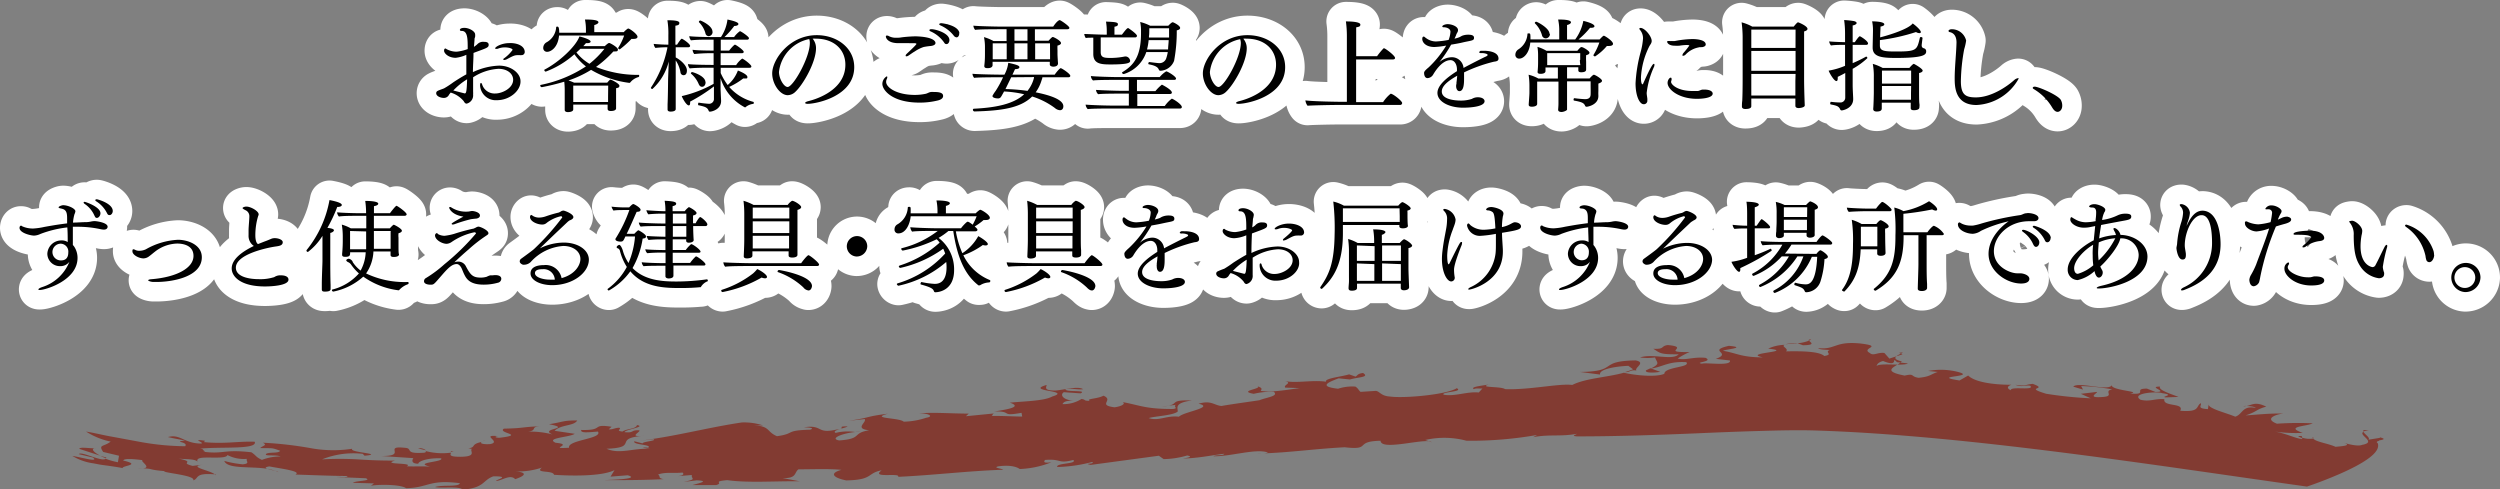
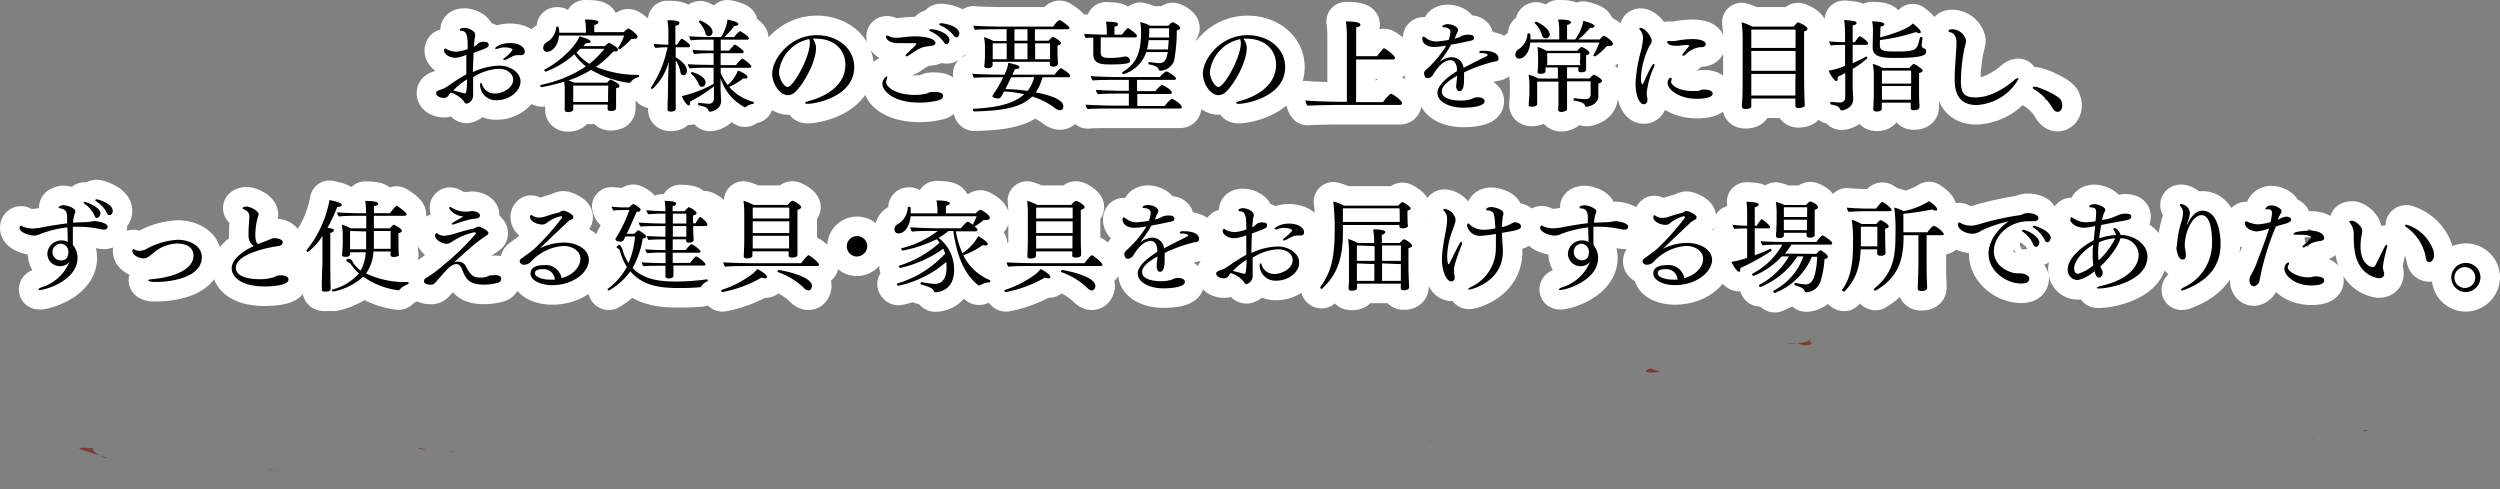
<svg xmlns="http://www.w3.org/2000/svg" width="384" height="75.18" viewBox="0 0 384 75.18">
  <rect x="0" y="0" width="384" height="75.18" fill="#808080" stroke="none" />
  <defs>
    <style>.cls-1{fill:#823b32}.cls-2{fill:none;stroke:#fff;stroke-linecap:round;stroke-linejoin:round;stroke-width:6px}</style>
  </defs>
  <title>アセット 23</title>
  <g id="レイヤー_2" data-name="レイヤー 2">
    <g id="text">
      <path class="cls-1" d="M69.1 69.27c.15 0 .19.09.2.15l.38-.06zM33 72.82c.06.06.15.12.16.19.05-.11.05-.11-.16-.19zM42.27 72.3a3.1 3.1 0 0 1 .45.21c-.01-.07-.19-.14-.45-.21zM64.22 68.87l1.21.3a1.5 1.5 0 0 0-1.21-.3zM41.07 72c.31.11.82.22 1.2.33a6 6 0 0 0-1.2-.33zM15.41 70a6.33 6.33 0 0 0 .83.38s.08 0 .09-.11a9.36 9.36 0 0 1-.92-.27zM363.89 66.08c-.8-.08-1 0-.88.21a2.52 2.52 0 0 1 .88-.21zM344.64 62.41a2.79 2.79 0 0 0 .43-.06c-.3 0-.51.02-.43.06zM355.2 67.12a.39.39 0 0 0 .11.22c.08-.04.06-.11-.11-.22zM219.45 67.78l.47.15a.77.77 0 0 0-.47-.15zM194 69.63zM193.19 69.65h.53c-.23-.01-.43-.02-.53 0zM14.77 68.83c-.75.12-2.45-.26-2.6.11L15.41 70c-1.1-.57-1.57-1.15-.64-1.17zM276 52.7a7.76 7.76 0 0 0-1.79.18l1.85-.16zM253.5 56.57h.08-.13zM277.86 52.32a1 1 0 0 0 .33-.19c-.39.01-.41.09-.33.19zM74.14 67.76l.43-.09a1.77 1.77 0 0 0-.43.09zM255 57.11l-1.5-.54-.67.31c-.26.46 1.46.38 2.17.23zM277.86 52.32a5.73 5.73 0 0 1-1.77.4l.84.31c2.07-.03 1.14-.44.93-.71z" />
-       <path class="cls-1" d="M365.21 68.06c-.2-.12-.15-.21 0-.28l.26-.09v-.08h.18c.47-.1.82-.2-.11-.44.12.09-.13.1-.27.13l-.49.08-1 .16c.38-.26-.6-.87-.76-1.21-.88.5 2.18 1.57-.2 2-.6.29-2.25-.13-3.08-.39 1.86.51-.17.6-1 .69-1.1-.51-3-.74-3.44-1.27a3.59 3.59 0 0 1-1.73-.15v-.23c-1.42-.07.43.3 0 .46-1-.11-2.5-.88-4.15-1.15a22.71 22.71 0 0 0 4.29.2c-2.92-1 .74-1 1.52-1.47a49 49 0 0 0-5.49.06c-2.31-.89.48-1.59 1.1-1.55-2.25-.08-4.68.22-5.9.27 1.79-.58 1.56-.91 3.16-1.34-1.68-.82-2.15-.27-3.05-.09.51 0 1.28.09 1.43.29-2.08-.44-2 1-3.15 1.34-1.48-.63-4.4-1.29-4.07-2l-.12.84c-1.85-.1-.87-.58-1.11-.91-.77.47-.06 1.42-3.15 1.16.69-1.28-2.71-.55-2.43-1.77-1.45-.14-2.2.44-3.67.08-1.55-1 2.51-1.33 3.37-1 2.08.28-.36.52.47.64l2-.07c-1.06-.43-3.18-1.06-2.83-1.59-2.06 0 1.53.84-.73.82l-1.29-.51c-2.25 0 .33 1-2.58.75 2-.32-3.12-.46-2.82-1.33-.27 1.11-5.19-.56-5.92.28l1.5.45-.28-.54a31.3 31.3 0 0 1 4.78.51c-1.4.23.33 1-1.29 1.15-3 .27-.7-.71-1.11-.76l-2.43.29 1.52.69a60.21 60.21 0 0 1-6.85-.7c-3.65-1.11.53-.57-2.06-1.52-1.23.1-1 .42-2.66.14.88.43 1.65 0 2.28.16.74.81-3.08 0-3 .69-.67-.35-.5-.62.08-.85-2.89 0-5.63-.43-6.62-1.42l-1.33.76c-4.89-.75 3.44-.49-.65-1.41a10.76 10.76 0 0 0-4.17-.05l1.48.15c-1.17.38-1.11.72-2.94.9-1.29-.18-.55-.71-2.14-.34-3.91-.75-1.13-1.42-.44-2.18-2.86-.64 1.58-1.57-.41-1.32l.52.23-3.07 1c2.75 1.14 1.17-.83 2.22.21l1.67.19c-.56.45-4.4-.14-4.79.41 0-.29.44-.94 2.19-.87l-1-1.14c-1-.16-1.71.52-2.24 0-1.49-.78 2.27-1-1.45-1.46-4-.4-3.79 1-6.51.71.28.25 1 .23 1.8.29-.89.34.65.68-.84.92-.82-.75-3.7-.75-5.9-.71.57-.4-.85-.78-.16-1a6.2 6.2 0 0 0-2.55.58c4.33.49-4.18.65-.81 1.34-3.37 0-4-.66-6.12-1 .13-.22 3.87-.49.88-.77-3.43.79.63 1.05-2 2l2.16.25c.28.92-3.74.27-4.29.49-1.34-.21 1.85-.29.54-.9-2-.17-3 .43-4.27.11a10.91 10.91 0 0 1 1.84-1c-4.68.09.23-.74-3.35-1.07-1.14.14-.4.67-2.24.57 1.09.66.95.88 3.91.85-1 1-3.89-.16-5.94.48a7.76 7.76 0 0 0 2.31 0c.25.81.92.93-.7 1.73 1.92-.27 2.73-1.17 5.49-1 .77.82-3.36.7-3.37 1.79-1.36.58-4.69.2-6.21-.17-2.65.73-5.91.85-7.93 1.88-1.93-.27-6.7.8-10.33.64-.57-.47-4.47-.17-2.26-.78-.31.17-3.31.37-2.51.78.3-.17.65-.06 1.3-.1l-.56.62c-1.76-.19-3.69.65-5.38.34-.56-.46 3.14-.42 2-1-1.58 1-8.13 1.58-10.24 1.28-1.4-.07-1.6-.81-2.19-.87l-2.35.15c-.29-.23-.34-.52-.79-.81a6.92 6.92 0 0 0-2.66.33c-3.1-.36-1.48-1 .08-1.6l1.75.18c1.25-.39 3.08-.32 2-1-.88.11-.84.39-1.14.56l-1-.35c-1 .34-3.85.61-3.53 1.13-2.1-.3-4.47.26-6.34-.09 1.28.29-.32.57.07 1l2.23.07c-1.77.22-4.32.72-6 .43.19-.34.25-.46-.61-.75 1.21.41-3.09.73-.47 1.2a12.78 12.78 0 0 1 3.07-.33c.85.7-1.1.86-2.17 1.31-1.37.22-4 .56-5.86.89-1.17-.12-1.55-.92-3.52-.35 2.56.58-2.34 1.25-3 2-1.93-.24-3.08.73-4.64.21.77-.28 3.72-.39 4.44-1 .09-.51-.7-1.32 2.2-1.71-3.51-.11-2 .53-3.64.8l1.19-.12c-.53.23.51.58-.55.63-4.11 0-4.85-.53-7.65-1.06.63.35-.62.75-1.27.8-2.69-.35 0-1.09-1.68-1.78-.91.51-2.73.44-2.1.79-1.05 0-.51-.17-1.27-.29a5.1 5.1 0 0 1-2.92.79c.13-.23.32-.57 1.73-.51-1.58-.12-2.19-.87-1.53-1.32l2.58.18c1.14-.57-2.4-.13-2.32-.64 1.12-.17 2 .12 2.7 0-.74-.52-2.94.1-4.24.21-2 0-1.32-.57-1.37-.86-3.45 1 4.08.82.86 1.78-1.2.68-4.32.72-6.5.94 1.91.64-.17 1-2.42 1.36 3-.1.79.81 4.22.2l.1.57c-1.48 0-3.23-.13-4.7-.08.3-.17 0-.29.43-.4l-4.37.43.43-.4c-2.7 0-6-.26-7.64 0 1.3-.11 2.45.42 1.09.64a11.49 11.49 0 0 1-3.44.6c-.67-.64-5.32-.45-2.41-1.23-3.78.49-2.37.55-6 1.09l2.43-.26c.32.52-1.67 1.47.67 1.72-2.72.43-.94 1.31-4.61 1.56-1.49-.27.41-1.09 2.47-1.29a7.68 7.68 0 0 0-3 .13c-.8-.41 1.92-.83 1.81-1-1.88 0 .05.29-1.72.5-3.1.71-2-.82-5-.35.65 0 1.81.09 1 .36-4 .11-2.21.6-5.11 1-1.67-.72-1-1.57-3.61-1.66h1.47a9.41 9.41 0 0 0-3.27-.45c-5.45.82-9.94 2.09-15.58 2.8l2-.23c.69.24-1.68.36-1.64.65l-1.27-.33c-.34.57 2.85.48 2.11 1a2.08 2.08 0 0 0-.83 0l1.17.15c-2.64-.12-4.72.89-6.72 0 5.14-.19.76-1.63 5.79-2-2.66.27-.48-.59-.76-.83-1.41-.09-.68.44-2.26.28 0-.4 3.41-.82 1.9-1.09-.16.63-1.56.53-2.24 1-1.16-.15 0-.4-.49-.59-.65 0-1 .31-1.6.24l.43-.39c-3.25-.5-1 .6-4.67.49-.1.51 1 .37 2.57.25.79 1.12-4.75 1.28-4.43 2.48-3.5.22.92-.48-2.06-.76-1.65-.75 2.18-.84 2.93-1.38l-3.09-.46c1-1 2.94-.69 3.48-1.59-2.29 0-2 .21-4.34.58 3.77.72-1.63.63.53 1.57a13.29 13.29 0 0 0-3.73-.43c1.6-.23.06-.8 2.18-.83-3.42.1-2.49.3-5.91.37-1.07.7 3.46.91-.66 1.4-.89 0-.71-.25-.19-.25-2.94-.27.6.86-1.25 1.22-1.28.09-1.74-.19-1.21-.35-1.93.38-.87.84-2.15 1l.58.09c-.55.2 1 1.2-1.83 1.21-2 0-1.39-.4-1.44-.63a10 10 0 0 1-3.87-.25c.11.14 0 .27-.49.27-2.69.16-1.53-.62-2.53-.75-3.81-.43.45 1.29-3.82 1.24l4.95.33c-.21.33-.33.84.75.86.11-.51 1.87-.92 3.52-.83.47.6-4.45.61-1.67 1.29-1-.11-2.39 0-3.62-.07 1.25-.6-4-.21-1.81-.87-2.71 0-4.26-.1-5.75-.19a48 48 0 0 0-5.44 0 12.8 12.8 0 0 1 6.25-.85L56 70c3.25-.31-2.5-.49-1.89-1.07a19.22 19.22 0 0 1-6.53-.12 57.59 57.59 0 0 0-7.21-.81c.83.39-.15.5-.39.82 2 .06 1.64-.1 3.06.42-.3.43-1.47.17-2.11.44-.56.46 1.48.12 2.16.43a8 8 0 0 0-2.86.53c-1-.47-.86-.68-1.62-1.17-4.63-.52-4.2.43-7.94-.17 2.08.36-.92-.62 1.33-.18l-1.25-.21c3.32-.32 8.83.18 8.38-1.06-2.63-.09-4.59.37-7.8.06l.16-.21c-2.31-.34 0 .29-.57.43-2.66 0-3.21-1.52-5.12-1 .88.22 1.76.36 2.64.54-2.08.22.57.16 0 .87a39.78 39.78 0 0 1-7-.68l-4.1-.76c-1.38-.23-2.78-.6-4.12-.81A11.21 11.21 0 0 0 17 67.83c-1.12.85-1.93.42-1.15 1.59l2.43.58-.17 1a11.16 11.16 0 0 1-1.9-.54c-.48.56-3.78-1.22-4.1-.7l2.17.52c.94.78-1.6 0-3.17-.25a8.38 8.38 0 0 0 3.24 1.14l1.1.21 1.11.15c.76.11 1.53.22 2.28.37-.13-.39 3-.48.09-1.16.12-.39 1.88-.2 3-.06-.62.1 2 1.42-.68 1.26 2.61 0 1.13.18 4 .42-.42.26 4.85.62 4.43 1.42.92-.26.12-1.19 3.31-.92-.71-.63-4.26-1.17-1.8-1.49l-1.6.19c-2.19-.55.68-.52-2.18-1.13.84.14 2.6 0 2.94.51-.3-.67.79-.67 2-.66s2.47.05 2.58-.39a5.44 5.44 0 0 0 3 .59c-.24.32.6.72-.64.84a16.3 16.3 0 0 1-2.84-.52c.5 1.29 4 .79 6.64 1.21-.36-.12-.46-.25.28-.37 1.58.32 5.08.73 4 1.25 2.68.09 5.37.2 8 .23 0 .29-1.15.08-1.64.15l4.47.19c1 .43-1.53.34-2 .7l3.24.09-.47.37c.81-.21 4.52-.27 5.41.37 3.54-.1 3.49-1.38 8.26-.77-.18.63-2.7.2-3.82.59.93.23 3.78-.19 4.26.41 3.43-.32 3-1.45 4.71-2.06 2.79 0 .31.53.41.71.83 0 2.18-1.1 2.93-.27 1.35-.45 2.1-1 .11-1.19a11.42 11.42 0 0 0 4-.59c-1.19.93 1.69.35 1.86 1.11 2.25.15 7.21.31 9.29-.72l-.61 1 2.63-.21c2 .57-2.3.68-3.61.75 3.55 0 5.93 0 9.12-.15-.93-.19-.38-.41-.84-.71 1.09-.43 2.61-.16 3.75-.31.28.24.14.46-.75.56l2.19-.18c-.16.63.92.6-1.25 1.06l2-.24c2.24.1-.09.52-.64.73H110c1.26-.37-.74-.53 1.7-.76 3.27.46 7.43.12 11.14.18l-2.63-.5c2.24.09 1.76-.89 2.44-1.34 2.06 0 4.83-.11 6.59.08-2 .55-1.13 1.25.74 1.62 4.19-.07 3.12-1.11 5.44-1.55-1.77 1.3 2.93.31 2.54 1 5.32-.24 10.64-.9 16.13-1.09-.12-.18-1.7-.3-.74-.52 2-.28 3 .18 3.27.41a14.42 14.42 0 0 0 4.89-1.04c-1.13.16-1.24 0-1-.35 2.6-.22 1.91.64 4.35 0 .68.64-2.73.45-2.46 1.08a23 23 0 0 0 5.39-.78c.39.4-1.54.17-.26.46L178 70l.74.52a13.48 13.48 0 0 0 3.61-.56c.93.18.21.35-.67.46 2.29 0 5.08-.61 6.38-.72-.19.34-1.3.11-1.67.39 2.88 0 6.46-1.23 8.37-.59a2.28 2.28 0 0 1-.77.14c4.25-.14 7.94-.7 12.55-.94 4.26.49 1.34-.91 5.51-1 .08 1.48 5.67-.13 7.44.08l-.57-.2a13.14 13.14 0 0 1 6.34.12 59.11 59.11 0 0 0 10.84-.89l-.61.34c2.55-.48 4.17-.05 6.72-.52-.07.11-1 .33 0 .4 6.18 0 12.41-.22 18.64-.48 3.11-.14 6.23-.26 9.34-.35s6.14-.17 9.16-.06c23.16.78 52.11 5.39 75 8.6 0 0 3-1 5.86-2.32s5.56-2.96 5-4.36zM76.6 66.89h.33z" />
-       <path class="cls-1" d="M132.16 66.29a6.81 6.81 0 0 0-.78 0 5.27 5.27 0 0 0 .78 0zM179.46 62.33l-1 .1a6.77 6.77 0 0 0 1-.1zM251.36 56.91c-.39-.41 1.56-1.23-.13-1.55-5.91.09-2.48 1.71-8.55 1.77l3.09.4c-.18-.75 2-1.23 4.34-1.34l.73.53a11.3 11.3 0 0 1-1.28.44c.9.05.72-.38 1.8-.25zM249.34 57.15h.22z" />
-       <path class="cls-2" d="M76.32 15.39a2.41 2.41 0 0 1-2.58-2.26c0-.22.05-.39.13-.39s.15.1.22.33a2 2 0 0 0 2 1.29c1 0 2.73-.78 2.73-2.11 0-.89-.84-1.68-2.27-1.68a8 8 0 0 0-3.88 1.3v2.21a3.54 3.54 0 0 1 0 .45 1.3 1.3 0 0 1-1 1.39c-.2 0-.33-.17-.45-.39a4.11 4.11 0 0 0-2-1.31c-.1.13-.2.25-.25.33a.86.86 0 0 1-.79.49c-.54 0-1.18-.28-1.18-.72a.38.38 0 0 1 .23-.36c.28-.15.74-.28 1-.4a14.05 14.05 0 0 0 1.4-.92c.59-.39 1.24-.8 2-1.22v-3a5.53 5.53 0 0 1-1.63.46c-1.14 0-1.79-.71-1.79-1.08s.19-.35.24-.35.08.08.25.15a3.22 3.22 0 0 0 1.44.34 7.1 7.1 0 0 0 1.7-.4c0-1.55 0-2.79-.92-2.79-.2 0-.28-.06-.28-.15 0-.25.39-.32.69-.32.75 0 1.65.54 1.65 1a1.42 1.42 0 0 1 0 .34c0 .09-.07.21-.09.33 0 .3-.09 1.14-.09 1.25l.2-.15a2.13 2.13 0 0 0 .32-.26 1.24 1.24 0 0 1 1.06-.36c.17 0 .68 0 .68.45s-.31.49-2.33 1.25c0 1-.09 2-.09 2.95a10.29 10.29 0 0 1 4-1c1.87 0 3.31 1.16 3.31 2.39.05 1.41-1.6 2.92-3.63 2.92zm-6.69-1.49l1.75.45c.23 0 .31-.27.37-2.17a10 10 0 0 0-2.12 1.72zm10.42-5.43a1 1 0 0 1-.23 0h-.27c-.47 0-.7.09-1.61.58a1.16 1.16 0 0 1-.52.17c-.07 0-.1 0-.1-.09s0-.11.12-.18a5.87 5.87 0 0 0 1.29-1.28c0-.23-.62-.39-1.18-.39a2.84 2.84 0 0 0-1 .17.68.68 0 0 1-.29.06c-.12 0-.2 0-.2-.09 0-.23 1-.8 2.18-.8C79.34 6.57 80.6 7 80.6 8a.49.49 0 0 1-.55.47zM98.18 11.65a.18.18 0 0 1-.12.19 2.45 2.45 0 0 0-1.24.81.19.19 0 0 1-.15.08 15.29 15.29 0 0 1-5.88-2 16.76 16.76 0 0 1-3.47 1.63 8.76 8.76 0 0 1 .87.34h5.08a3.77 3.77 0 0 1 .43-.46.11.11 0 0 1 .09 0c.15 0 1.35.61 1.35.92s-.21.32-.51.39v3.09c0 .06 0 .41-.82.41-.36 0-.48-.14-.48-.34V16.07h-5.28v.73c0 .4-.69.42-.8.42-.31 0-.51-.11-.51-.34v-.57V13.84a11.65 11.65 0 0 0-.07-1.29 33.32 33.32 0 0 1-3.45.84.27.27 0 0 1-.24-.24s0-.1.08-.11A19.57 19.57 0 0 0 90 10.2a8.31 8.31 0 0 1-1.77-1.87 13.94 13.94 0 0 1-4.4 2.67.24.24 0 0 1-.22-.21.1.1 0 0 1 0-.08C85.85 9.56 88.46 7.14 89 5.6c.41.08 1.72.46 1.72.79 0 .14-.19.24-.52.24H90c-.13.15-.26.31-.41.46h3.3c.18-.17.53-.49.68-.49s1.34.67 1.34 1-.23.3-.59.3h-.1a17.69 17.69 0 0 1-2.67 2.38 17.08 17.08 0 0 0 6.6 1.22s.03.07.03.15zm-.26-6c0 .21-.22.32-.55.32a1.26 1.26 0 0 1-.37 0 14.39 14.39 0 0 1-1.81 1.62c-.07 0-.25-.13-.25-.22a9.34 9.34 0 0 0 .93-1.91h-10c-.18 1.91-1.31 2.5-1.82 2.5a.58.58 0 0 1-.61-.62 1 1 0 0 1 .49-.83 2.84 2.84 0 0 0 1.5-2.34c0-.06.08-.08.18-.08s.29 0 .29.94H90v-.44A7.6 7.6 0 0 0 89.85 3H90q1.92 0 1.92.42c0 .14-.21.32-.64.43v1.09h4.53a3.07 3.07 0 0 1 .63-.55.17.17 0 0 1 .1 0c.16 0 1.38.84 1.38 1.26zm-4.5 7.5h-5.37v2.52h5.35v-.83zM89.15 7.5c-.2.18-.4.38-.61.56a7.32 7.32 0 0 0 2 1.74 13.9 13.9 0 0 0 2.3-2.3zM106 7.05c0 .12-.1.21-.28.21h-1.93v1.56c.77.4 1.72 1.26 1.72 2s-.44.73-.53.73a.48.48 0 0 1-.46-.46 4.71 4.71 0 0 0-.73-1.81v7.46c0 .07 0 .4-.79.4-.33 0-.46-.13-.46-.31v-.06-.74c.05-1 .07-2.93.08-3.77 0-.33.07-1.74.1-2.82a8.56 8.56 0 0 1-2.51 4.23c-.08 0-.23-.07-.23-.15v-.06a17 17 0 0 0 2.52-6.06.32.32 0 0 0 0-.14 17 17 0 0 0-1.83.1 1.15 1.15 0 0 1-.26-.62c.46.06 1.58.12 2.25.12V5.43a12.4 12.4 0 0 0-.15-2.32c1.25 0 1.84.12 1.84.41s-.18.36-.61.43v2.91h.26a7 7 0 0 1 .64-.89.07.07 0 0 1 .07 0 .12.12 0 0 1 .08 0c.32.16 1.21.79 1.21 1.08zm9.79 8.7c0 .09 0 .2-.13.21a2.24 2.24 0 0 0-1.13.49.14.14 0 0 1-.1.05 7.62 7.62 0 0 1-3.75-4.5v1.66c0 .18.06 1.31.08 1.78v.08c0 1.28-1.41 1.63-1.71 1.63a.19.19 0 0 1-.19-.11c-.2-.57-.6-.66-1.63-.89v-.12c0-.06 0-.28.12-.26a15.24 15.24 0 0 0 1.52.17.74.74 0 0 0 .79-.67v-2a25.59 25.59 0 0 1-3.66 2.34.93.93 0 0 1 0 .23c0 .23-.08.35-.2.35-.38 0-1-1.14-1.08-1.43a18.31 18.31 0 0 0 4.89-1.88V10.4h-.38c-.78 0-2.43 0-3.28.11a1.16 1.16 0 0 1-.28-.66c.77.09 2.73.12 3.94.12v-1.8h-.31a24.39 24.39 0 0 0-2.66.13 1.17 1.17 0 0 1-.26-.65c.77.09 2 .12 3.23.12V6.09h-.69c-.79 0-1.94 0-2.79.11a1.21 1.21 0 0 1-.26-.64c.79.09 2.26.13 3.48.13h1.39a6.22 6.22 0 0 0 1-2.69c1.48.31 1.68.54 1.68.69s-.21.3-.64.3a12.6 12.6 0 0 1-1.5 1.7h1.48a3.71 3.71 0 0 1 .89-.9c.16 0 1.39.84 1.39 1.07a.24.24 0 0 1-.27.23h-4.06v1.68H112c.18-.26.76-.91.89-.91s1.35.84 1.35 1.11c0 .09-.09.2-.27.2h-3.28V10h2.38a3.68 3.68 0 0 1 .93-1c.15 0 1.41.92 1.41 1.2 0 .11-.06.21-.28.21h-4.43v.81a9.56 9.56 0 0 0 1.07 1.84 5.32 5.32 0 0 0 1.57-2.23c1 .4 1.46.74 1.46 1s-.13.22-.34.22a1.33 1.33 0 0 1-.3 0 10.63 10.63 0 0 1-2.16 1.3 7.46 7.46 0 0 0 3.73 2.3.11.11 0 0 1 .04.1zm-7.41-3.11c0 .3-.16.69-.55.69-.2 0-.38-.12-.51-.42a4.19 4.19 0 0 0-1.2-1.61v-.06a.22.22 0 0 1 .2-.17c.06 0 2.04.57 2.04 1.57zm1.07-7.79a.65.65 0 0 1-.59.71.54.54 0 0 1-.51-.48 3.85 3.85 0 0 0-1-1.68.15.15 0 0 1 0-.06.24.24 0 0 1 .22-.19c.07 0 1.86.77 1.86 1.7zM131.21 10.31c0 4.51-5.88 5.64-7.14 5.64-.25 0-.4-.06-.4-.14s.15-.19.51-.28 5.67-1.34 5.67-5.59c0-2.35-1.78-4-4.52-4a4.12 4.12 0 0 0-.51 0 2.24 2.24 0 0 1 .52 1.46c0 2.19-2 5.62-3.18 6.71a1.74 1.74 0 0 1-1.17.51c-1.16 0-2.38-1.69-2.38-3.35 0-2.08 2.61-5.87 6.85-5.87 3.11 0 5.75 1.97 5.75 4.91zm-11.56.74c0 1 .74 2.31 1.33 2.31.85 0 3.41-4.49 3.41-6.76a1.81 1.81 0 0 0-.09-.6 5.82 5.82 0 0 0-4.65 5.05zM144.86 14.76c0 .23-.17.49-.72.65a11.43 11.43 0 0 1-2.91.35c-4.14 0-5.7-1.88-5.7-2.89a1.38 1.38 0 0 1 .67-1.14c.07 0 .09.06.09.14a.85.85 0 0 1-.09.29 1.06 1.06 0 0 0-.09.42c0 .83 1.56 2 4.43 2a8 8 0 0 0 1.58-.16c.34-.06.52-.24.87-.29a2.76 2.76 0 0 1 .44 0c1.38-.02 1.43.39 1.43.63zm-1.17-8.16c0 .22-.21.39-.69.46a10.24 10.24 0 0 0-1.13.16 5.58 5.58 0 0 0-1.36.68c-.35.2-.64.43-1 .66a.57.57 0 0 1-.26.09c-.09 0-.14 0-.14-.11s.07-.18.23-.34c1.37-1.27 1.43-1.43 1.43-1.46s-.11-.11-.31-.11H138c-1.7 0-1.93-.86-1.93-1s.06-.17.18-.17a.64.64 0 0 1 .32.11 2.29 2.29 0 0 0 1 .23c.27 0 .59 0 .89-.06a20.25 20.25 0 0 1 2.17-.16c2.72.08 3.06.76 3.06 1.02zm2.14-.44c0 .3-.18.61-.43.61s-.28-.09-.44-.32a5 5 0 0 0-2-1.62c-.15-.06-.21-.14-.21-.2s.11-.15.29-.15c.67 0 2.79.61 2.79 1.68zm1.51-1c0 .31-.18.58-.41.58a.64.64 0 0 1-.46-.3 5.27 5.27 0 0 0-2-1.53c-.15-.07-.21-.14-.21-.2s.15-.15.33-.15c0 0 2.39.23 2.76 1.4a1.38 1.38 0 0 1-.01.15zM164.4 11.65c0 .12-.11.22-.29.22h-4c0 .17-.09.35-.14.51a6.06 6.06 0 0 1-.89 1.8c2.35.47 4.25 1.15 4.25 2.14 0 .41-.23.61-.52.61a1.34 1.34 0 0 1-.78-.34 11.59 11.59 0 0 0-3.49-1.77c-1.84 1.84-4.93 2.19-8.84 2.3a.26.26 0 0 1-.26-.25.15.15 0 0 1 .15-.17c3.4-.17 6.11-.72 7.72-2.22a16.93 16.93 0 0 0-3.09-.43c-.08.17-.17.31-.23.42s-.12.23-.22.38a.52.52 0 0 1-.46.27s-.87 0-.87-.39a4.64 4.64 0 0 1 .48-.75 15.87 15.87 0 0 0 1.15-2.11h-.44c-.76 0-3.42 0-4 .09a1.12 1.12 0 0 1-.26-.63c.64.08 3.56.14 4.71.14h.2a5.08 5.08 0 0 0 .59-1.82c1.38.29 1.71.46 1.71.66s-.23.31-.67.31c-.1.2-.23.51-.4.85H162c.26-.39.78-1 .93-1s1.47.86 1.47 1.18zm-.14-7.37c0 .12-.12.21-.3.21h-5v1.77h2.09c.25-.26.53-.58.66-.58s1.26.57 1.26.94c0 .17-.21.31-.54.38a6.78 6.78 0 0 0 0 .71v.54c0 .38.07 1.35.08 1.48 0 .45-.49.51-.73.51s-.53-.12-.53-.32v-.43h-8.79v.55c0 .06-.05.43-.76.43-.31 0-.51-.08-.51-.31v-.06a14.53 14.53 0 0 0 .1-1.77v-1a7.85 7.85 0 0 0-.15-1.63 6.88 6.88 0 0 1 1.47.61h2V4.49h-.93c-.76 0-3.29 0-3.9.1a1.15 1.15 0 0 1-.27-.65c.64.08 3.44.15 4.59.15h7.67c.51-.77.87-1 1-1s1.49.91 1.49 1.19zm-9.63 2.38h-2.15V9.1h2.15zm.69 5.21l-.88 1.81a28 28 0 0 1 3.38.28 5.17 5.17 0 0 0 1-2 .7.7 0 0 0 0-.12zm2.5-7.38h-2v1.77h2zm0 2.17h-2V9.1h2zm3.46 0H159V9.1h2.29v-.68zM174.64 5.51a.25.25 0 0 1-.28.23h-5.29V8c0 .85.51.9 1.59.9a11.2 11.2 0 0 0 2.15-.23h.1a.75.75 0 0 1 .68.68c0 .28-.25.55-3 .55-1.46 0-2.66-.07-2.66-1.61v-2.5c-.51 0-1 0-1.15.06a1.51 1.51 0 0 1-.24-.63c.38 0 2.26.1 3 .1h.46v-.53a8.32 8.32 0 0 0-.12-1.47c1.42.05 1.83.11 1.83.39s-.17.31-.53.4v1.21h1.15c.17-.21.74-1 .91-1a.19.19 0 0 1 .08 0c.4.27 1.32.93 1.32 1.19zm6.89 10.93c0 .14-.11.23-.29.23h-10.69c-.63 0-2.86 0-3.47.09a1.12 1.12 0 0 1-.33-.69c1.12.09 3.24.15 4.21.15h2.43v-1.84h-1.33c-.54 0-2.78 0-3.38.09a1 1 0 0 1-.33-.66c1.15.07 3.17.14 4.14.14h.9v-1.68h-2.07c-.54 0-2.82 0-3.43.09a1 1 0 0 1-.33-.68c.62.08 3.22.16 4.19.16h6.38a4.06 4.06 0 0 1 1-.88c.21 0 1.51.78 1.51 1.11 0 .11-.1.2-.28.2h-5.72V14h2.83a6.32 6.32 0 0 1 1-1s1.53.76 1.53 1.22c0 .12-.11.22-.31.22h-5v1.84h4.22a4.83 4.83 0 0 1 1.07-1.12c.08-.06 1.55.84 1.55 1.28zm-.26-12.15c0 .16-.15.3-.52.37a24.45 24.45 0 0 1-.41 4.68 2.36 2.36 0 0 1-2.09 1.53.26.26 0 0 1-.26-.19c-.13-.31-.43-.6-1.53-.8-.05 0-.08-.08-.08-.14s.06-.21.16-.21c1.31.17 1.51.17 1.56.17a1.09 1.09 0 0 0 1-.65 5.62 5.62 0 0 0 .27-1.05h-3.3a5.29 5.29 0 0 1-3.44 3.37h-.06a.24.24 0 0 1-.22-.22.08.08 0 0 1 .05-.07c1.84-1.1 2.86-2.54 2.86-6v-.2a6.86 6.86 0 0 0-.13-1.5 6.62 6.62 0 0 1 1.53.57h2.79c.46-.47.59-.53.69-.53s1.13.5 1.13.87zm-4.84 1.87a8.27 8.27 0 0 1-.25 1.44h3.24c0-.44.08-.95.09-1.44zm.1-1.82c0 .52 0 1-.05 1.2v.22h3.09V4.34zM197.4 10.31c0 4.51-5.88 5.64-7.14 5.64-.25 0-.4-.06-.4-.14s.15-.19.51-.28S196 14.19 196 9.94c0-2.35-1.78-4-4.52-4a4.12 4.12 0 0 0-.51 0 2.25 2.25 0 0 1 .53 1.46c0 2.19-2 5.62-3.19 6.71a1.74 1.74 0 0 1-1.17.51c-1.16 0-2.38-1.69-2.38-3.35 0-2.08 2.61-5.87 6.85-5.87 3.15 0 5.79 1.97 5.79 4.91zm-11.56.74c0 1 .74 2.31 1.33 2.31.85 0 3.42-4.49 3.42-6.76a1.81 1.81 0 0 0-.1-.58 5.82 5.82 0 0 0-4.65 5.03zM215.37 15.82a.3.3 0 0 1-.33.3h-9.66c-.75 0-3.9.06-4.54.12a1.64 1.64 0 0 1-.33-.82c1.16.16 4.94.22 5.79.22h.58V5.51a16.23 16.23 0 0 0-.15-2.22c1.33 0 2.22.16 2.22.48s-.22.34-.64.43v4.43h3.21a10.14 10.14 0 0 1 1-1.21.12.12 0 0 1 .09 0c.16 0 1.67 1.11 1.67 1.48 0 .13-.11.23-.31.23h-5.67v6.56h4.14a5.55 5.55 0 0 1 1.16-1.29c.31-.05 1.77 1.1 1.77 1.42zM230.17 9c0 .4-.38.43-.72.48a23 23 0 0 0-4.57 1.64V12c0 .7 0 2-.72 2-.31 0-.5-.37-.5-.78a1.21 1.21 0 0 1 .05-.34.12.12 0 0 0 0-.08v-.08c.08-.55.08-.73.12-1.09-1.4.79-2.37 1.57-2.37 2.42 0 1.37 2.48 1.4 2.92 1.4a5.33 5.33 0 0 0 1.7-.26 1.78 1.78 0 0 1 .9-.25c.72 0 1.05.31 1.05.6 0 .79-1.91 1-3.32 1-2 0-3.92-.86-3.92-2.27 0-1.18 1.46-2.37 3-3.34v-.27c0-.71-.35-1.42-1-1.42-1.42 0-2.57 2.08-2.66 2.22a1.07 1.07 0 0 1-.85.54c-.51 0-.54-.67-.54-.79s0-.29.7-.86a15.91 15.91 0 0 0 2.7-3.35 12.56 12.56 0 0 1-1.81.22c-1.36 0-1.87-.74-1.87-1.23 0-.31.13-.37.21-.37.13 0 .16.09.33.2a2.59 2.59 0 0 0 1.57.55 14 14 0 0 0 1.94-.24 4.07 4.07 0 0 0 .28-1.25c0-.51-.64-.69-1-.69-.1 0-.25 0-.25-.14s.41-.34.82-.34c.62 0 1.59.35 1.59.91a.6.6 0 0 1-.05.26c-.05.12-.13.23-.18.34s-.06.18-.11.29-.13.29-.2.43a5.08 5.08 0 0 0 .69-.2 3.74 3.74 0 0 0 .44-.23 2.57 2.57 0 0 1 1-.18c.39 0 .87.06.87.47s-.22.4-1.48.66l-.56.13c-.43.09-.95.18-1.48.27a19.71 19.71 0 0 1-1.8 2.68 3.07 3.07 0 0 1 1.91-.75 1.8 1.8 0 0 1 1.79 1.55v.1c1-.54 2.37-1.24 3.37-1.73.1 0 .16-.09.23-.12a.3.3 0 0 0 .1-.09.13.13 0 0 0 0-.07.14.14 0 0 0-.08-.12 2 2 0 0 0-.9-.15c-.22 0-.3-.06-.3-.13s.15-.23.26-.23h.41c.86-.01 2.29.2 2.29 1.2zM247.76 6.74c0 .2-.25.32-.58.32a1.59 1.59 0 0 1-.36 0A8.33 8.33 0 0 1 245 8.67c-.08 0-.26-.11-.26-.2a9.62 9.62 0 0 0 .92-1.94h-10.61C234.92 8.2 234 9 233.39 9a.57.57 0 0 1-.63-.61 1 1 0 0 1 .5-.83 3 3 0 0 0 1.36-2.36c0-.06.08-.07.18-.07.26 0 .28 0 .28.92h4.42V4.49a7.77 7.77 0 0 0-.17-1.49h.15c.38 0 1.82 0 1.82.43 0 .15-.21.32-.6.41v2.22h1.25a7 7 0 0 0 1.25-2.85c.38.08 1.71.43 1.71.82 0 .14-.17.24-.51.24h-.17a12.47 12.47 0 0 1-1.77 1.79h3.24c.49-.52.57-.57.67-.57s1.39.79 1.39 1.25zm-1.69 5.67c0 .15-.15.29-.56.43V14a6.73 6.73 0 0 0 0 .69v.06c0 1.36-1.64 1.65-1.82 1.65a.25.25 0 0 1-.22-.15c-.16-.42-.49-.59-1.7-.8a.14.14 0 0 1-.07-.14c0-.11.05-.23.12-.23.72.1 1.48.15 1.66.15.53 0 .82-.23.84-.69s0-1 0-1.51v-.54h-3.62v4.33c0 .16-.55.38-.84.38s-.53-.09-.53-.35c0-.05.05-.58.05-.91v-3.41h-3.27v3.42c0 .44-.76.44-.81.44-.33 0-.49-.1-.49-.3V16c.11-1.5.11-1.57.11-1.86v-.85a10.64 10.64 0 0 0-.13-1.81 6 6 0 0 1 1.5.58h3v-1.7h-1.9v.55c0 .42-.63.43-.74.43-.3 0-.48-.07-.48-.29a14.26 14.26 0 0 0 .08-1.56v-1a7.84 7.84 0 0 0-.1-1.29 5.72 5.72 0 0 1 1.38.6h4.75c.43-.51.53-.57.64-.57.28 0 1.22.61 1.22.84s-.17.31-.51.41a8.68 8.68 0 0 0 0 1v1.2c0 .2-.12.42-.76.42-.33 0-.44-.12-.44-.31v-.46h-1.73v1.72h3.46s.49-.57.66-.57 1.25.63 1.25.93zm-8-7.22a.66.66 0 0 1-.64.7.59.59 0 0 1-.58-.47 4.09 4.09 0 0 0-1.1-1.85.33.33 0 0 1 0-.06c0-.09.12-.17.21-.17.17 0 2.04.98 2.04 1.85zm4.65 4v-.63a3.94 3.94 0 0 0 0-.4h-5.07V10h5.09s-.07-.38-.07-.78zM252.93 14.27c0 .28.07.57.1.88a1.06 1.06 0 0 1 0 .24.54.54 0 0 1-.56.62c-.61 0-1.25-1.23-1.25-3.22A22.68 22.68 0 0 1 252 8a10.59 10.59 0 0 0 .37-2.1 2 2 0 0 0-.48-1.32.29.29 0 0 1-.08-.17q0-.12.18-.12c.65 0 1.71 1.29 1.71 2 0 .35-.23.56-.37.83a12 12 0 0 0-1.28 4.78c0 .19 0 1.05.25 1.05 0 0 .05 0 .07-.06 1.26-2.86 1.54-3.08 1.65-3.08s.1.05.1.15a.69.69 0 0 1-.08.34 13.21 13.21 0 0 0-1.11 3.97zM262 6.83c0 .25-.27.34-.44.39s-.56 0-.64.06a3.71 3.71 0 0 0-2 1.09.61.61 0 0 1-.39.2c-.07 0-.11 0-.11-.1a.71.71 0 0 1 .19-.37 12.88 12.88 0 0 0 .87-1.1c0-.06-.19-.09-.42-.09a9 9 0 0 0-1.12.11 5.32 5.32 0 0 1-.69 0c-.92 0-1.17-.44-1.17-.58s.05-.14.18-.14a.87.87 0 0 1 .23 0 .91.91 0 0 0 .3 0 2.82 2.82 0 0 0 .48 0A15 15 0 0 1 260 6c.11 0 2 0 2 .83zm-1.33 8.35c-2.79 0-4.53-1.43-4.53-2.45 0-.43.3-.8.46-.8s.15.09.15.21a.36.36 0 0 1 0 .17.61.61 0 0 0-.07.28c0 .37.95 1.39 3.32 1.39h.75c.23 0 .51-.2.78-.22h.27c.88 0 1.27.31 1.27.62-.02.8-2.24.8-2.39.8zM277.63 4.43c0 .16-.13.29-.52.4v7.24c0 1.78.1 4.06.1 4.12 0 .35-.85.41-.92.41-.34 0-.52-.13-.52-.35v-1.12H269v1.15c0 .14 0 .46-.92.46-.34 0-.52-.14-.52-.37s0-.56.05-.88c.05-1 .06-2.4.06-3.37v-6.3a17.86 17.86 0 0 0-.16-2.39 7.22 7.22 0 0 1 1.64.66h6.36c.5-.61.6-.66.68-.66s1.44.57 1.44 1zm-1.83 3.39H269v3.06h6.8zm0 3.54H269v3.31h6.77v-2.23zm0-6.81H269v2.81h6.79zM286.93 6.68c0 .14-.13.21-.28.21h-2.08V9.7a20.24 20.24 0 0 0 2.05-1h.05c.08 0 .16.12.16.23a11.31 11.31 0 0 1-2.26 1.64v2.51c0 .7.08 1.77.08 2.14 0 1.39-1.53 1.74-1.77 1.74a.24.24 0 0 1-.23-.17c-.23-.49-.55-.57-1.45-.75-.06 0-.08-.08-.08-.16s.05-.26.13-.24a11.32 11.32 0 0 0 1.36.1.74.74 0 0 0 .82-.75v-3.78c-.37.21-.77.41-1.16.6a1.13 1.13 0 0 1 0 .3c0 .23-.08.34-.2.34-.36 0-1.06-1.21-1.19-1.6a11.2 11.2 0 0 0 2.52-.74V6.89h-.06c-.49 0-1.61 0-2.1.1a1.24 1.24 0 0 1-.28-.63c.51.06 1.67.1 2.44.12V5.14a14.93 14.93 0 0 0-.14-2.06 13.09 13.09 0 0 1 1.46.15c.31.06.46.19.46.31s-.2.31-.61.37v2.57h.33c.44-.65.67-.91.77-.91s1.26.72 1.26 1.11zm4.31 2.22c-2.24 0-3.6-.16-3.6-1.59V7.2c0-.23.05-2.18.05-2.51a6.79 6.79 0 0 0-.13-1.41c.59 0 1.87.07 1.87.46 0 .14-.18.28-.58.34 0 .29-.05 1-.06 1.66 1.49-.38 4.35-1.28 5-2.14.38.26 1.25 1 1.25 1.32 0 .11-.08.17-.22.17a1 1 0 0 1-.52-.17 29.84 29.84 0 0 1-5.55 1.24V7c0 .83.69.91 2.43.91 3.22 0 3.27-.19 3.71-2.11a.17.17 0 0 1 .18-.11c.12 0 .23.06.23.17-.13 1-.13 1.07-.13 1.08 0 .37.18.43.43.51a.45.45 0 0 1 .26.43c.01.52-.31 1.02-4.62 1.02zm4.08 1.94c0 .15-.14.29-.55.38v2.83c0 .33 0 1.59.05 1.87s0 .47 0 .58c0 .26-.28.43-.87.43-.31 0-.46-.12-.46-.3v-.86h-4.45v.88c0 .29-.18.48-.79.48-.33 0-.52-.14-.52-.37v-.06c.06-.68.09-2.28.09-2.43v-2.46a10.44 10.44 0 0 0-.16-2 7.54 7.54 0 0 1 1.51.62h4.11c.52-.6.64-.62.69-.62s1.35.73 1.35 1.03zm-1.77 0h-4.48v2h4.48zm0 2.37h-4.48v2.11h4.46v-1zM303.59 16.13c-3.34 0-3.35-2.88-3.35-4.14 0-1.68.24-3.77.28-5.46 0-1.13-.55-1.48-1-1.59-.11 0-.23-.09-.23-.19s.15-.26.53-.26A2.26 2.26 0 0 1 302 6.23a8.37 8.37 0 0 1-.3 1.33 29.34 29.34 0 0 0-.51 4.89c0 2.07.68 2.51 2.3 2.51 2.38 0 4.8-1.68 5.88-2.65A1.17 1.17 0 0 1 310 12s.06 0 .06.09a7.84 7.84 0 0 1-6.47 4.04zM316.76 16.24c0 .6-.38.94-.71.94s-.59-.26-.85-.69a8.07 8.07 0 0 0-2.82-2.81q-.15-.09-.15-.18c0-.11.13-.19.29-.19.59 0 3.48 1.25 4 2a1.79 1.79 0 0 1 .24.93zM16.53 34.83c0 .1-.05.44-.59.44a3.06 3.06 0 0 1-.46-.06 16.53 16.53 0 0 0-3.42-.38h-.87v2.8s.13.14.2.24a3.16 3.16 0 0 1 .52 1.74c0 3.47-4.93 4.93-5.78 4.93-.15 0-.23 0-.23-.09s.16-.2.53-.34a6.65 6.65 0 0 0 4.23-3.91 1.7 1.7 0 0 1-1.39.68 1.93 1.93 0 0 1-2-1.91 2.15 2.15 0 0 1 2.13-2.04 1.71 1.71 0 0 1 1 .25c0-.66 0-1.48-.06-2.25a17 17 0 0 0-4.12 1 2.52 2.52 0 0 1-1 .26C4.69 36.18 3 35.78 3 35c0-.15.07-.33.2-.33s.11 0 .21.09a4 4 0 0 0 1.71.34 10.58 10.58 0 0 0 1.72-.25c1.73-.31 2.24-.38 3.47-.54v-.63c0-.68 0-1.35-.64-1.57C9.37 32 9 32 9 31.85s.49-.33.7-.33c.77 0 1.88.52 1.88.93a1.39 1.39 0 0 1-.14.45 6.48 6.48 0 0 0-.23 1.29c.69 0 1.38-.07 2.07-.07a4.09 4.09 0 0 0 .74-.1 3.07 3.07 0 0 1 .53-.06c.55.04 1.98.28 1.98.87zm-7.22 2.6A1.28 1.28 0 0 0 9.37 40c.64 0 1.12-.32 1.12-1.23a1.21 1.21 0 0 0-1.18-1.34zm6.12-4.67c0 .36-.28.71-.54.71s-.26-.12-.53-.65a4.14 4.14 0 0 0-1.36-1.5c-.11-.08-.16-.16-.16-.2S12.9 31 13 31s2.43.76 2.43 1.76zm1.89-.35c0 .32-.23.63-.48.63s-.31-.11-.44-.37a4.48 4.48 0 0 0-1.61-1.74c-.11-.08-.16-.15-.16-.2s.11-.12.24-.12 2.45.63 2.45 1.8zM31 39.51c0 3-4.45 3.8-7 3.8h-.4c-.4 0-.84-.16-.84-.25s.21-.15.47-.17c3.9-.31 6.49-1.72 6.49-3.58s-2.08-1.9-2.53-1.9a5.77 5.77 0 0 0-3.43 1.28c-.26.2-.54.45-.82.65a1.48 1.48 0 0 1-.89.35c-.7 0-1.71-.52-1.71-1.09 0-.17 0-.31.17-.31a.81.81 0 0 1 .31.12 1.32 1.32 0 0 0 .59.11 2.37 2.37 0 0 0 1-.23 11 11 0 0 1 4.94-1.46c1.45 0 3.65.74 3.65 2.68zM40.71 44c-3.74 0-5.12-1.51-5.12-2.77 0-1.45 1.7-2.63 3.4-3.45a1.87 1.87 0 0 1-.81-1.66v-.75c0-.54.12-1.65.12-2.1a1 1 0 0 0-.63-1c-.31-.17-.41-.23-.41-.32s.32-.22.58-.22c.66 0 1.89.68 1.89 1.2a.7.7 0 0 1-.08.26 10.28 10.28 0 0 0-.43 2.93c0 1 .26 1.28.41 1.37l.91-.36c.59-.21.9-.36 1.23-.49a1.51 1.51 0 0 1 .44-.06c.56 0 1.22.25 1.22.62 0 .6-.76.6-1.4.71-1.35.23-5.8 1.22-5.8 3.2 0 1.46 2.15 1.77 3.53 1.77A7 7 0 0 0 42 42.6c.1 0 .24-.12.39-.18a1.66 1.66 0 0 1 .74-.13c.66 0 1.18.2 1.18.66.01.93-2.71 1.05-3.6 1.05zM52.5 31.48c0 .17-.23.31-.7.31A22.66 22.66 0 0 1 50.29 35c.9.1 1 .26 1 .38s-.19.32-.56.4v4.25c0 .42 0 2.45.05 3.74v.57c0 .18 0 .45-.85.45-.25 0-.5 0-.5-.34v-.78c0-1.1.1-3.16.1-3.59v-3.85a9.13 9.13 0 0 1-2.23 2.47c-.1 0-.22-.09-.22-.18a.18.18 0 0 1 0-.09 17 17 0 0 0 3.53-7.7c1.39.27 1.89.52 1.89.75zm10.27 12c0 .08-.05.15-.17.2a3.21 3.21 0 0 0-1.25.83.16.16 0 0 1-.14.08 11.8 11.8 0 0 1-5.41-2.1 9.67 9.67 0 0 1-4.61 2.3.24.24 0 0 1-.21-.23s0-.07.05-.08a8.11 8.11 0 0 0 4.1-2.48 7.53 7.53 0 0 1-1.23-1.4 1.09 1.09 0 0 0-.44-.34.55.55 0 0 1-.28-.26c0-.12.21-.26.41-.26a.9.9 0 0 1 .57.43v.06a5.21 5.21 0 0 0 1.23 1.33 6.33 6.33 0 0 0 .78-2.81h-2.39c0 .44 0 .7-.75.7-.33 0-.48-.09-.48-.31V39c.1-1 .1-1.86.1-2v-.71a10.9 10.9 0 0 0-.15-1.79 6.4 6.4 0 0 1 1.38.57h2.38v-1.92H54.8c-.62 0-2.13 0-2.74.11a1.09 1.09 0 0 1-.28-.65c.66.08 2.53.14 3.45.14h1v-.14a13.37 13.37 0 0 0-.13-1.75c.23 0 2 0 2 .43 0 .15-.2.3-.66.38v1.08h2.46c.15-.22.87-1.14 1-1.14s1.56 1 1.56 1.31c0 .12-.13.23-.33.23h-4.7v1.92h2.45c.19-.21.51-.55.6-.55s1.25.6 1.25.92c0 .16-.18.3-.52.39a3.24 3.24 0 0 0 0 .69v1.37c0 .23 0 1 .06 1.12s0 .46-.8.46c-.35 0-.48-.12-.48-.32v-.53h-2.63A6.38 6.38 0 0 1 56.23 42a13.67 13.67 0 0 0 6.24 1.32h.2a.17.17 0 0 1 .1.19zm-9-8v2.81h2.47v-2.74zm6.27 0h-2.61v2.74H60v-2.67zM77 42.83a.64.64 0 0 1-.53.6 8 8 0 0 1-2.2.29c-2 0-2.58-.81-2.92-1.49-.17-.32-.31-.72-.44-1s-.4-.67-.76-.67c-.66 0-1.23.52-2.09 1.49l-.75.86c-.69.8-.76.82-1.18.82s-1-.12-1-.53a.54.54 0 0 1 .26-.47 18.44 18.44 0 0 0 2.86-2.13 35.8 35.8 0 0 0 4.86-4.74c0-.11-.1-.18-.26-.18a9.7 9.7 0 0 0-3.48 1.49 1.49 1.49 0 0 1-.76.28c-.72 0-1.79-.62-1.79-1.3a.38.38 0 0 1 .28-.35c.08 0 .12.14.3.22a2.23 2.23 0 0 0 .87.2 8.77 8.77 0 0 0 1.49-.3c.87-.29 2.15-.64 3-.81l.36-.17a.78.78 0 0 1 .38-.13c.28 0 1.52.56 1.52 1 0 .15 0 .17-.47.48a21.93 21.93 0 0 0-2.55 2 51.4 51.4 0 0 0-2.21 2 1.83 1.83 0 0 1 .64-.11 1.31 1.31 0 0 1 1.08.63c.74 1.4 1.07 1.83 2.35 1.83a3.11 3.11 0 0 0 .9-.13 2.92 2.92 0 0 1 .54-.22h.38c.79-.11 1.32.08 1.32.54zm-3.28-9.73c0 .2-.13.4-.56.48-.14 0-.6.06-.83.09a23.12 23.12 0 0 0-2.5.76 1.09 1.09 0 0 1-.28.06c-.11 0-.18-.05-.18-.11s.12-.2 1.81-1.11C69.36 33 69 32 69 31.93a.12.12 0 0 1 .13-.14.43.43 0 0 1 .23.1 4.15 4.15 0 0 0 2.48.61c.25 0 .41-.08.68-.09.3 0 1.2.2 1.2.69zM84.81 43.8c-1.79 0-3.32-.74-3.32-1.8s1.17-1.28 2.07-1.28a2.48 2.48 0 0 1 2.7 2c2.08-.57 2.89-2 2.89-2.94 0-1.16-1.1-2-2.63-2a7.42 7.42 0 0 0-5 2.46 1.46 1.46 0 0 1-1 .42h-.19s-.5-.15-.5-.52a.5.5 0 0 1 .19-.38c.79-.57 1.76-1.28 2-1.5a37.89 37.89 0 0 0 4.34-4.86.2.2 0 0 0-.19-.19 5.57 5.57 0 0 0-2.17 1 1 1 0 0 1-.72.28c-.74 0-1.87-.47-1.87-1.17a.37.37 0 0 1 .16-.31.56.56 0 0 1 .26.14 1.8 1.8 0 0 0 1 .27 3.23 3.23 0 0 0 1.06-.21 19.34 19.34 0 0 1 1.93-.56 2.18 2.18 0 0 0 .42-.23.83.83 0 0 1 .32-.07c.16 0 1.51.49 1.51 1 0 .18-.18.34-.46.46-.1 0-.4.25-.41.26l-2 1.89-2.28 2.19a8.42 8.42 0 0 1 3.67-.89c2.2 0 3.86 1.14 3.86 2.63-.01 1.99-2.45 3.91-5.64 3.91zm-1.48-2.45c-.26 0-1.16 0-1.16.6 0 .71 1.43 1 2.2 1a7.94 7.94 0 0 0 .85 0 1.71 1.71 0 0 0-1.89-1.6zM107.64 44.11a.12.12 0 0 1-.08 0c-.77.08-1.83.13-2.91.13-2.35 0-5.68 0-7.83-2.57a10.2 10.2 0 0 1-3.29 2.95.21.21 0 0 1-.21-.18.14.14 0 0 1 .05-.09A10 10 0 0 0 96.28 41a8.52 8.52 0 0 1-1.06-2.48.56.56 0 0 0-.39-.4.15.15 0 0 1-.11-.15c0-.19.32-.36.41-.36s.32.23.51.79a6.74 6.74 0 0 0 .9 2 13.06 13.06 0 0 0 1-4.08h-1.48c-.33.74-.38.79-.8.79-.12 0-.73-.05-.73-.36a.27.27 0 0 1 .07-.18 21.45 21.45 0 0 0 2.07-4.31h-.59c-.66 0-1.51 0-1.84.09a1.66 1.66 0 0 1-.31-.61 18.25 18.25 0 0 0 2.25.12h.46c.26-.28.51-.52.64-.52s1.11.57 1.11.86-.26.32-.6.34c-.45 1-1 2.32-1.53 3.37h1.17c.08-.08.52-.54.62-.54s1.17.63 1.17.92-.15.3-.51.36a13.06 13.06 0 0 1-1.55 4.52c1.87 1.94 4.65 2.07 6.78 2.07a34.6 34.6 0 0 0 4.68-.34s.1.09.1.18v.11a2.06 2.06 0 0 0-1.08.92zm1-9.61a.24.24 0 0 1-.26.22h-1.91v.14c0 .55.05 1.74.08 2 0 .37-.59.42-.77.42s-.38-.09-.38-.28a1.43 1.43 0 0 1 0-.24h-2.07v1.64h2a5.18 5.18 0 0 1 .81-.89.11.11 0 0 1 .08 0c.19 0 1.38.83 1.38 1.14 0 .11-.1.17-.27.17h-4v1.57H106a6.16 6.16 0 0 1 .87-1 .13.13 0 0 1 .08 0c.16 0 1.41.91 1.41 1.21 0 .11-.1.19-.26.19h-4.66v1.55c0 .4-.56.43-.74.43s-.49-.07-.49-.35v-.74-.86h-.79c-.6 0-2 0-2.56.07a1 1 0 0 1-.29-.61c.57.08 2.48.14 3.3.14h.36V38.8h-.46a22.32 22.32 0 0 0-2.35.09 1 1 0 0 1-.3-.6c.58.08 2.27.12 3.09.12v-1.64h-.46a18.85 18.85 0 0 0-2.14.09 1.61 1.61 0 0 1-.28-.62c.58.06 2.35.12 2.76.12h.12v-1.64h-1.05c-.51 0-2.22 0-2.75.09a1.22 1.22 0 0 1-.29-.63c.59.08 2.87.15 3.49.15h.6v-1.51h-.41a19.93 19.93 0 0 0-2.22.1 1.6 1.6 0 0 1-.3-.63c.58.06 2.3.15 2.71.15h.22a8.82 8.82 0 0 0-.12-1.6c1.56.06 1.77.24 1.77.44s-.18.3-.55.39v.77h1.86a2.87 2.87 0 0 1 .64-.63c.09 0 1.18.6 1.18.91 0 .15-.15.3-.54.38v1.19h.41c0-.07.53-.95.69-.95s1.11.79 1.11 1.16zm-3.22-1.68h-2.07v1.51h2.07zm-2.07 1.9v1.64h2.07v-1.64zM117.81 42.54c0 .12-.1.21-.31.21a1.47 1.47 0 0 1-.51-.12 19.37 19.37 0 0 1-6 2.23.23.23 0 0 1-.21-.21.13.13 0 0 1 .08-.13 15.52 15.52 0 0 0 4.81-2.52 5.65 5.65 0 0 0 .64-.67c.4.16 1.5.82 1.5 1.21zm8-1.9c0 .13-.12.22-.3.22h-10.26c-.79 0-3.26 0-3.86.11a1.15 1.15 0 0 1-.28-.68c.49.06 3.36.14 4.56.14h7.39c.08-.14.92-1.23 1.12-1.23s1.63 1.14 1.63 1.44zm-2.75-8.83c0 .15-.15.31-.57.43v6.9c0 .42-.71.42-.8.42-.38 0-.56-.11-.56-.31v-.65h-5.56v.67c0 .42-.78.42-.82.42-.32 0-.51-.09-.51-.32 0-.17.08-1.56.08-2.59v-3.89a16.39 16.39 0 0 0-.12-2.05 7.85 7.85 0 0 1 1.55.64h5.24a2.28 2.28 0 0 1 .67-.64c.34 0 1.4.66 1.4.97zm-1.82.08h-5.62v1.67h5.62zM115.62 34v1.8h5.62V34zm0 2.22v1.94h5.58v-1.94zm8.54 8.39a1.17 1.17 0 0 1-.77-.47 11 11 0 0 0-3.89-2.34.1.1 0 0 1-.07-.09.27.27 0 0 1 .22-.24c.06 0 5.07.83 5.07 2.47 0 .06-.08.68-.56.68zM131.54 39.4a1.57 1.57 0 1 1 1.67-1.57 1.62 1.62 0 0 1-1.67 1.57zM152.12 43.15c0 .11-.1.23-.18.23a2.81 2.81 0 0 0-1.42.45h-.09a.25.25 0 0 1-.14 0c-1.93-1.51-3.21-3.93-3.87-8.35h-.74a10.84 10.84 0 0 1-1.51 1.06 6.06 6.06 0 0 1 2.38 4.95c0 3.11-2.36 3.4-2.87 3.4a.21.21 0 0 1-.22-.14c-.13-.34-.26-.57-2-1.05-.05 0-.07-.06-.07-.12s.07-.26.15-.26a12.31 12.31 0 0 0 2 .28h.06c1.43 0 1.79-1.31 1.79-2.53a5.53 5.53 0 0 0-.05-.83 16.55 16.55 0 0 1-7.34 3.65.35.35 0 0 1-.25-.26s0-.08.23-.14a16 16 0 0 0 7.2-4.55c-.09-.25-.19-.5-.3-.74a17.91 17.91 0 0 1-6.59 2.95.26.26 0 0 1-.23-.24s0-.1.27-.17a16.71 16.71 0 0 0 6-3.47 3.12 3.12 0 0 0-.46-.52 21.14 21.14 0 0 1-5.2 1.74.27.27 0 0 1-.23-.26.09.09 0 0 1 0-.06c0-.05.1-.05.2-.08a15 15 0 0 0 5.4-2.62h-.65c-.65 0-2.71 0-3.29.11a1.32 1.32 0 0 1-.28-.68c.66.08 3.06.16 4 .16h3.79c.26-.36.87-1 1-1s.18 0 .8.45a9.14 9.14 0 0 0 .6-1.29h-10.13c-.11 1.18-.74 2.63-1.89 2.63a.56.56 0 0 1-.59-.63.87.87 0 0 1 .46-.77 3.15 3.15 0 0 0 1.58-2.59c0-.06.1-.09.2-.09a.23.23 0 0 1 .23.12 8.18 8.18 0 0 1 0 .88H144v-.44a8.48 8.48 0 0 0-.16-1.54h.16c.08 0 1.9 0 1.9.43 0 .14-.19.3-.61.41v1.14h4.57c.13-.14.57-.55.72-.55s1.46.75 1.46 1.23c0 .21-.23.34-.57.34a1.73 1.73 0 0 1-.38 0 10.11 10.11 0 0 1-1.38 1c.33.28.43.4.43.51s-.12.23-.32.23h-3a14 14 0 0 0 1 3.36 7.37 7.37 0 0 0 2.44-2.62c.33.17 1.47.88 1.47 1.22 0 .12-.12.21-.33.21a1.2 1.2 0 0 1-.43-.07 12.17 12.17 0 0 1-3 1.58A7.77 7.77 0 0 0 152 43a.18.18 0 0 1 .12.15zM161.33 42.54c0 .12-.1.21-.31.21a1.57 1.57 0 0 1-.51-.12 19.25 19.25 0 0 1-6 2.23.24.24 0 0 1-.22-.21.14.14 0 0 1 .09-.13A15.64 15.64 0 0 0 159.2 42a6.6 6.6 0 0 0 .64-.67c.39.16 1.49.82 1.49 1.21zm8-1.9c0 .13-.11.22-.3.22h-10.26c-.79 0-3.25 0-3.86.11a1.15 1.15 0 0 1-.28-.68c.5.06 3.37.14 4.57.14h7.39c.08-.14.92-1.23 1.11-1.23s1.63 1.14 1.63 1.44zm-2.74-8.83c0 .15-.15.31-.58.43v4.4c0 .37 0 1.33.05 1.77v.73c0 .42-.7.42-.8.42-.38 0-.56-.11-.56-.31v-.63h-5.57v.67c0 .42-.77.42-.82.42-.31 0-.51-.09-.51-.32 0-.17.08-1.56.08-2.59v-3.91a18.45 18.45 0 0 0-.11-2.05 7.54 7.54 0 0 1 1.54.64h5.24a2.28 2.28 0 0 1 .67-.64c.33 0 1.37.66 1.37.97zm-1.83.08h-5.61v1.67h5.61zM159.15 34v1.8h5.61V34zm0 2.22v1.94h5.58v-1.94zm8.54 8.39c-.22 0-.46-.14-.77-.47a11 11 0 0 0-3.9-2.34.09.09 0 0 1-.06-.09.26.26 0 0 1 .21-.24c.07 0 5.08.83 5.08 2.47 0 .06-.09.68-.56.68zM184.18 36.73c0 .4-.38.44-.72.48a22.34 22.34 0 0 0-4.57 1.65v.89c0 .71 0 2-.72 2-.31 0-.49-.37-.49-.79a1.27 1.27 0 0 1 0-.34.1.1 0 0 0 0-.07v-.08c.08-.56.08-.74.12-1.09-1.4.78-2.37 1.57-2.37 2.41 0 1.37 2.48 1.4 2.92 1.4a5.05 5.05 0 0 0 1.7-.26 1.84 1.84 0 0 1 .9-.24c.72 0 1.05.3 1.05.6 0 .78-1.9 1-3.32 1-2 0-3.92-.86-3.92-2.26 0-1.19 1.46-2.37 3-3.34v-.28c0-.71-.35-1.41-1-1.41-1.43 0-2.58 2.07-2.67 2.21a1.05 1.05 0 0 1-.85.54c-.51 0-.54-.66-.54-.78s.05-.3.7-.87a16.08 16.08 0 0 0 2.7-3.32 12.92 12.92 0 0 1-1.81.21c-1.36 0-1.87-.73-1.87-1.23 0-.31.13-.37.21-.37.13 0 .16.1.33.2a2.55 2.55 0 0 0 1.57.56 12.4 12.4 0 0 0 1.94-.25 4.07 4.07 0 0 0 .28-1.25c0-.5-.64-.69-1-.69-.1 0-.25 0-.25-.14s.41-.34.82-.34c.63 0 1.59.36 1.59.91a.6.6 0 0 1-.05.26 2.71 2.71 0 0 1-.18.34c-.05.11-.06.19-.11.3s-.13.29-.2.43a7.12 7.12 0 0 0 .69-.2c.15-.05.28-.16.45-.23a2.5 2.5 0 0 1 1-.19c.39 0 .87.06.87.48s-.22.4-1.48.66l-.56.12c-.43.1-1 .19-1.48.28a20.47 20.47 0 0 1-1.8 2.68 3 3 0 0 1 1.94-.82 1.83 1.83 0 0 1 1.79 1.56v.09c1-.54 2.37-1.23 3.37-1.72l.23-.13a.3.3 0 0 0 .1-.09v-.06a.12.12 0 0 0-.08-.12 1.86 1.86 0 0 0-.9-.16c-.22 0-.3-.06-.3-.12s.15-.23.26-.23a3 3 0 0 1 .42 0c.86-.02 2.29.2 2.29 1.21zM196.05 43.11a2.41 2.41 0 0 1-2.57-2.27c0-.21 0-.38.13-.38s.15.09.21.32a2 2 0 0 0 2 1.3c1 0 2.73-.79 2.73-2.11 0-.9-.84-1.68-2.27-1.68a8 8 0 0 0-3.87 1.29V42.25a1.28 1.28 0 0 1-.95 1.38c-.19 0-.33-.17-.44-.38a4 4 0 0 0-2-1.31c-.09.12-.19.24-.24.32a.85.85 0 0 1-.79.49c-.54 0-1.18-.27-1.18-.72a.37.37 0 0 1 .23-.35 10.75 10.75 0 0 1 1-.4 16 16 0 0 0 1.39-.93c.59-.38 1.25-.8 2-1.21v-3a5.43 5.43 0 0 1-1.84.45c-1.13 0-1.79-.71-1.79-1.08s.2-.36.25-.36.08.08.24.16a3.25 3.25 0 0 0 1.45.34 7.51 7.51 0 0 0 1.69-.4c0-1.56 0-2.79-.92-2.79-.2 0-.28-.06-.28-.15 0-.25.4-.33.69-.33.76 0 1.66.54 1.66 1a1.4 1.4 0 0 1-.05.34c0 .09-.06.22-.08.34 0 .29-.1 1.14-.1 1.25.08 0 .16-.08.23-.13a1.34 1.34 0 0 0 .31-.26 1.3 1.3 0 0 1 1.07-.35c.16 0 .67 0 .67.44s-.31.5-2.33 1.25c-.05 1-.08 2-.08 3a10.05 10.05 0 0 1 4-1c1.87 0 3.32 1.15 3.32 2.38.16 1.36-1.45 2.87-3.49 2.87zm-6.68-1.5l1.74.45c.23 0 .31-.26.38-2.17a10.37 10.37 0 0 0-2.12 1.72zm10.41-5.43h-.23a1.06 1.06 0 0 0-.26 0c-.48 0-.71.1-1.61.59a1.34 1.34 0 0 1-.53.17c-.06 0-.09 0-.09-.09a.29.29 0 0 1 .11-.19c.61-.49 1.3-1.12 1.3-1.28s-.63-.38-1.18-.38a2.58 2.58 0 0 0-1 .17 1 1 0 0 1-.3.06c-.11 0-.2 0-.2-.09 0-.23 1-.8 2.19-.8 1.07 0 2.33.43 2.33 1.38a.49.49 0 0 1-.53.46zM216.68 32c0 .14-.14.27-.49.34a1.1 1.1 0 0 0 0 .28v.51s0 1.24.07 1.57c0 .08-.1.37-.79.37-.31 0-.53-.09-.53-.31v-.2h-8.67v1.26c0 4.71-1.44 6.87-3.17 8.5a.14.14 0 0 1-.1.05.22.22 0 0 1-.21-.19.08.08 0 0 1 0-.06c1.39-2 2.15-3.73 2.21-8.22a35.82 35.82 0 0 0-.21-4.94 6.09 6.09 0 0 1 1.63.63h8.35s.46-.54.64-.54 1.27.68 1.27.95zm-1.71 0h-8.7v2.09H215v-.89zm1.94 5.7c0 .18-.23.35-.57.41v3.2c0 .19.05 1.73.1 2.79 0 .47-.71.49-.79.49-.31 0-.49-.14-.49-.34v-.68h-6.72v.65c0 .09 0 .43-.81.43-.34 0-.49-.12-.49-.37s.05-.71.06-.95 0-.67 0-.93v-2.23-1.82a14.52 14.52 0 0 0-.13-1.64 6.4 6.4 0 0 1 1.46.61h2.54v-.24a11.09 11.09 0 0 0-.15-1.85c1.88 0 1.89.38 1.89.43s-.18.32-.56.41v1.25H215c.08-.09.52-.57.67-.57s1.24.65 1.24 1.02zm-8.49 0v2.37h2.72v-2.26zm0 2.76V43.14h2.68v-2.57zm6.76-2.76h-2.89v2.37h2.89zm-2.89 2.76v2.68h2.88V40.57zM223.34 41.48a7.12 7.12 0 0 0 .11 1.15v.06a.56.56 0 0 1-.54.54c-.64 0-1.43-1.35-1.43-3.45a10.52 10.52 0 0 1 .08-1.21c.2-1.64.36-2.22.59-3.54a8.49 8.49 0 0 0 .12-1.34 1.62 1.62 0 0 0-.43-1.25.35.35 0 0 1-.15-.23c0-.08.07-.12.23-.12a2 2 0 0 1 1.66 1.64 2.71 2.71 0 0 1-.16.77c-.08.26-.2.53-.28.79a12.05 12.05 0 0 0-.85 3.91c0 .17 0 1.4.23 1.4 0 0 .08-.06.13-.16 1.54-3.14 1.64-3.27 1.8-3.27s.12.06.12.18a1.08 1.08 0 0 1-.08.34c-1.12 2.82-1.15 3.49-1.15 3.79zm10.29-6.72c0 .5-.69.64-2.92 1 0 .84.12 2.18.13 2.63v.24c0 4.68-4.88 5.85-5.15 5.85-.12 0-.17 0-.17-.07s.13-.2.44-.34a6.56 6.56 0 0 0 3.76-5.17c.05-.48.05-1 .05-1.56v-1.42a18.3 18.3 0 0 1-2.43.31 2 2 0 0 1-2-1.57c0-.29.16-.34.23-.34s.16.14.33.3a3.17 3.17 0 0 0 2 .67 10.14 10.14 0 0 0 1.79-.21c-.09-1.8-.19-2.39-.49-2.54a1.2 1.2 0 0 0-.61-.22c-.23 0-.32-.07-.32-.15s.21-.37.8-.37c.35 0 1.86.32 1.86 1a1.65 1.65 0 0 1-.09.43 10.48 10.48 0 0 0-.14 1.65 4.56 4.56 0 0 0 1.28-.45c.49-.26.54-.29.74-.29.63.04.91.38.91.62zM250.09 34.83c0 .1-.05.44-.59.44a3.06 3.06 0 0 1-.46-.06 16.53 16.53 0 0 0-3.42-.38h-.87v2.8a2.22 2.22 0 0 1 .19.24 3.09 3.09 0 0 1 .53 1.74c0 3.47-4.93 4.93-5.78 4.93-.15 0-.23 0-.23-.09s.16-.2.52-.34a6.64 6.64 0 0 0 4.24-3.91 1.7 1.7 0 0 1-1.39.68 1.93 1.93 0 0 1-2-1.91 2.15 2.15 0 0 1 2.17-2.04 1.71 1.71 0 0 1 1 .25c0-.66-.05-1.48-.06-2.25a17.09 17.09 0 0 0-4.13 1 2.43 2.43 0 0 1-1 .26c-.54 0-2.23-.4-2.23-1.22 0-.15.06-.33.2-.33s.11 0 .21.09a4 4 0 0 0 1.71.34 10.74 10.74 0 0 0 1.72-.25c1.73-.31 2.23-.38 3.47-.54v-.63c0-.68 0-1.35-.64-1.57-.28-.09-.63 0-.63-.22s.5-.33.71-.33c.77 0 1.87.52 1.87.93a1.37 1.37 0 0 1-.13.45 5.83 5.83 0 0 0-.23 1.29c.69 0 1.38-.07 2.07-.07a4.09 4.09 0 0 0 .74-.1 3 3 0 0 1 .53-.06c.48.03 1.91.27 1.91.86zm-7.23 2.6a1.28 1.28 0 0 0 .07 2.55c.64 0 1.12-.32 1.12-1.23a1.22 1.22 0 0 0-1.19-1.32zM257.27 43.8c-1.79 0-3.32-.74-3.32-1.8s1.17-1.28 2.07-1.28a2.46 2.46 0 0 1 2.69 2c2.09-.57 2.89-2 2.89-2.94 0-1.16-1.1-2-2.62-2a7.42 7.42 0 0 0-5 2.46 1.46 1.46 0 0 1-1 .42h-.18s-.51-.15-.51-.52a.51.51 0 0 1 .2-.38c.79-.57 1.76-1.28 2-1.5a36.76 36.76 0 0 0 4.33-4.86.19.19 0 0 0-.18-.19 5.5 5.5 0 0 0-2.1 1.05 1 1 0 0 1-.72.28c-.74 0-1.87-.47-1.87-1.17a.35.35 0 0 1 .16-.31.56.56 0 0 1 .26.14 1.78 1.78 0 0 0 1 .27 3.23 3.23 0 0 0 1.06-.21c.63-.22 1.43-.45 1.92-.56a2.25 2.25 0 0 0 .43-.23.82.82 0 0 1 .31-.07c.17 0 1.51.49 1.51 1 0 .18-.18.34-.46.46l-.41.26-2 1.89-2.29 2.19a8.51 8.51 0 0 1 3.68-.89c2.2 0 3.86 1.14 3.86 2.63-.08 1.94-2.51 3.86-5.71 3.86zm-1.48-2.45c-.26 0-1.16 0-1.16.6 0 .71 1.42 1 2.2 1a7.94 7.94 0 0 0 .85 0 1.71 1.71 0 0 0-1.89-1.6zM267.31 41.18a2.11 2.11 0 0 1 0 .23c0 .24-.08.34-.19.34-.32 0-1-1.07-1.17-1.54a11 11 0 0 0 2.41-.61v-4.51h-.18a16.56 16.56 0 0 0-1.77.07 1.1 1.1 0 0 1-.28-.63 19.91 19.91 0 0 0 2.23.14v-1.88c0-.14 0-1.24-.11-1.8.05 0 1.9 0 1.9.45 0 .14-.23.29-.62.4v2.83h.29c.69-1 .69-1 .79-1s1.28.94 1.28 1.21c0 .11-.08.19-.23.19h-2.13v4.13a22.41 22.41 0 0 0 2.44-1c.07 0 .15.16.15.26a.07.07 0 0 1 0 .06 36.44 36.44 0 0 1-4.81 2.66zm14.12-3.85a.24.24 0 0 1-.26.24h-6a11.16 11.16 0 0 1-1 1.38L279 39c.05-.08.45-.56.61-.56s1.15.66 1.15 1c0 .16-.16.28-.52.36a13.54 13.54 0 0 1-.6 3.38 2.39 2.39 0 0 1-2.2 1.71c-.14 0-.19-.07-.24-.18-.2-.45-.43-.54-1.5-.9a.12.12 0 0 1-.09-.13c0-.13.08-.25.16-.25a6.45 6.45 0 0 0 1.56.25c.56 0 1.6-.14 1.79-4.24h-.82a10.15 10.15 0 0 1-5.69 5.56.26.26 0 0 1-.23-.25v-.06a1.27 1.27 0 0 1 .21-.14 9.43 9.43 0 0 0 4.41-5.17h-.92a12.18 12.18 0 0 1-5.69 4.71.22.22 0 0 1-.2-.21.11.11 0 0 1 0-.08 1 1 0 0 1 .21-.14 11.32 11.32 0 0 0 4.38-4.28h-1.1a11.76 11.76 0 0 1-4.33 3 .26.26 0 0 1-.22-.25.12.12 0 0 1 .07-.11 11.19 11.19 0 0 0 4.57-4.44h-.71c-.21 0-1.48 0-2.32.1a1.25 1.25 0 0 1-.29-.64c.85.09 2.53.12 3 .12h5.57c.15-.25.74-1 .92-1s1.49.91 1.49 1.17zm-2.19-5.49c0 .15-.14.28-.5.38v3.26a5.93 5.93 0 0 0 0 .61c0 .36-.56.42-.77.42s-.48-.14-.48-.31v-.44H274v.42c0 .35-.62.4-.77.4s-.44-.12-.44-.35c0-.15 0-.43.05-.68 0-.47.05-1 .05-1.52v-1.22a9.09 9.09 0 0 0-.13-1.8 6.3 6.3 0 0 1 1.36.48h3.29c.18-.2.54-.56.64-.56s1.19.45 1.19.91zm-1.65 0H274v1.49h3.57zM274 33.75v1.6h3.55V33.75zM290.1 34.78c0 .15-.18.28-.54.34a5.71 5.71 0 0 0 0 .75c0 1.48.06 2.93.06 3 0 .16-.14.42-.74.42-.32 0-.54-.11-.54-.34v-.65h-2.54c-.13 3.08-.92 4.86-2.5 6.48h-.08c-.03 0-.29-.12-.29-.2a.11.11 0 0 1 0-.05c1.48-1.93 1.69-4.61 1.69-7.06a22 22 0 0 0-.19-3.71 7.1 7.1 0 0 1 1.52.65h2.25c.45-.54.59-.59.69-.59s1.21.57 1.21.96zm.45-2.56c0 .13-.1.22-.28.22h-3.73c-.72 0-2.2.06-2.56.11a1.09 1.09 0 0 1-.3-.66c.41.06 2.3.15 3.09.15h1.39a6.78 6.78 0 0 1 .81-.94.22.22 0 0 1 .15-.08c.24-.02 1.43.98 1.43 1.2zm-2.19 2.61h-2.53V37.84h2.53v-.8zm10.22 1.09c0 .14-.12.21-.32.21h-2.33v4.48c0 .7 0 2.07.07 3v.63c0 .16-.18.46-.8.46-.41 0-.63-.12-.63-.35 0-.52.1-3 .1-3.78v-4.44h-2.28v.23c0 4-1.1 6.38-4.29 8.29h-.05a.27.27 0 0 1-.24-.21.06.06 0 0 1 0-.06c2.77-2.21 3.33-4.52 3.33-8.07v-.16a27 27 0 0 0-.18-4.27 5.65 5.65 0 0 1 1.41.55 11.48 11.48 0 0 0 3.93-1.52c.23.12 1.25.84 1.25 1.24 0 .13-.08.2-.23.2a1.29 1.29 0 0 1-.54-.18 43.06 43.06 0 0 1-4.42.67v2.84h3.69c.18-.29.79-1 1-1a3.44 3.44 0 0 1 1.53 1.24zM313.11 33.5c0 .26-.23.48-.69.48h-.74c-3.26 0-5.42 2.38-5.42 4.6 0 2.48 2.63 3.4 3.55 3.4h.49c.47 0 1.41.27 1.41.86 0 .21-.13.71-1.27.71-2.23 0-5-1.87-5-4.56s2.51-4.63 3.1-5a19.55 19.55 0 0 0-4.27 1.47 2.47 2.47 0 0 1-1.23.45c-1 0-2.3-.58-2.3-1.43a.29.29 0 0 1 .21-.32c.1 0 .22.12.46.23a3.1 3.1 0 0 0 1.27.26 2.17 2.17 0 0 0 .37 0 9 9 0 0 0 1.3-.32 43.1 43.1 0 0 1 5.95-1.29c.31-.05.54-.25.88-.28h.07c.33-.12 1.86.09 1.86.74zm.13 3.73c0 .38-.24.69-.51.69s-.39-.31-.57-.68a4.55 4.55 0 0 0-1.41-1.61c-.12-.08-.17-.16-.17-.22s.07-.11.18-.11c.55 0 2.48 1.02 2.48 1.93zm1.73-.65c0 .32-.23.63-.48.63s-.31-.11-.44-.38a4.77 4.77 0 0 0-1.66-1.83c-.12-.07-.16-.15-.16-.21s.08-.11.21-.11 2.56.73 2.56 1.9zM322.43 44.31c-.25 0-.37 0-.37-.09s.25-.22.73-.33c4.12-.92 5.71-3 5.71-4.75a2.64 2.64 0 0 0-2.67-2.53h-.15c-.22 1.2-2 3.37-3.07 4.32a1.45 1.45 0 0 0 .11.26l.15.28a.71.71 0 0 1 .11.4c0 .4-.29.77-.59.77-.47 0-.65-.88-.67-1a5.68 5.68 0 0 1-2.58 1.38 1.56 1.56 0 0 1-1.54-1.63c0-1.82 2.4-3.68 4-4.48.07-.71.15-1.46.22-2.19l-.78.16a4.56 4.56 0 0 1-.92.09C319 35 318 34.3 318 33.73c0-.17.06-.37.16-.37h.05a6.77 6.77 0 0 0 .64.38 3.22 3.22 0 0 0 1.48.4 8.08 8.08 0 0 0 1.56-.17v-.26a7.73 7.73 0 0 0 .08-1.08c0-.2 0-.75-.57-.75-.28 0-.51-.06-.51-.17s.29-.35.82-.35 1.66.43 1.66.86a.57.57 0 0 1-.12.35 1.12 1.12 0 0 0-.1.22 1.85 1.85 0 0 0-.09.23 4.94 4.94 0 0 0-.18.77 8 8 0 0 0 2.38-.71 2.69 2.69 0 0 1 1.23-.26c.85 0 .87.29.87.45 0 .44-.43.5-1.36.67s-2.58.48-3.27.62c-.1.63-.22 1.37-.3 2.06a9.09 9.09 0 0 1 2.57-.52 1.36 1.36 0 0 0-.14-.43c-.2-.37-.23-.43-.23-.51a.12.12 0 0 1 .14-.13c.28 0 .81.46.94 1.06h.26c2 .14 3.88 1.47 3.88 3.34-.05 3.82-5.95 4.88-7.42 4.88zm-1-5.2c0-.41 0-.93.08-1.51-1.33.75-2.92 2.4-2.92 3.6 0 .34.11.86.57.86a6.49 6.49 0 0 0 2.37-1.31 11.08 11.08 0 0 1-.09-1.64zm.94-1.88c-.05.66-.1 1.23-.1 1.58a9.32 9.32 0 0 0 .08 1.19 12.26 12.26 0 0 0 2.56-3.4 7.41 7.41 0 0 0-2.53.63zM341.08 37.5c0 4-2.72 5.93-5.5 7a1.12 1.12 0 0 1-.42.11c-.1 0-.15 0-.15-.1s.13-.23.41-.37a7.45 7.45 0 0 0 4.35-6.82c0-4.07-1.17-4.27-1.61-4.27-1.41 0-2.58 2.64-2.58 4.63 0 .43.13.89.17 1.32v.19c0 .67-.35.67-.53.67-.72 0-.92-1.6-.92-1.75s.08-.42.1-.63a14.18 14.18 0 0 1 .67-3.43 6.13 6.13 0 0 0 .25-1.33 1.38 1.38 0 0 0-.38-1 .38.38 0 0 1-.13-.24c0-.13.21-.13.28-.13a1.53 1.53 0 0 1 1.28 1.33 4.16 4.16 0 0 1-.23 1.09c-.08.28-.21.57-.26.85s0 0 .05-.06c.89-1.92 1.74-2.2 2.42-2.2 2.34.11 2.73 3.56 2.73 5.14zM351.92 33.73c0 .22-.21.43-.85.62-1.15.32-1.28.37-1.49.44a39.9 39.9 0 0 0-2.4 7.73 8.35 8.35 0 0 1-.18.82 1.09 1.09 0 0 1-.81.63c-.62 0-.69-.83-.69-1a1.85 1.85 0 0 1 .2-.65 12.33 12.33 0 0 0 .84-1.68c.64-1.77 1.39-3.57 2-5.55a7.25 7.25 0 0 1-1.93.46c-.73 0-1.78-.56-1.78-1.22a.42.42 0 0 1 0-.21.18.18 0 0 1 .17-.12.49.49 0 0 1 .25.08 4.35 4.35 0 0 0 1.64.38 9.62 9.62 0 0 0 1.87-.34 11 11 0 0 0 .23-1.4.52.52 0 0 0-.57-.57.56.56 0 0 0-.17 0h-.13c-.11 0-.16 0-.16-.09a1 1 0 0 1 .95-.51c.72 0 1.54.53 1.54.88a.59.59 0 0 1-.1.31 5.73 5.73 0 0 0-.47 1l.26-.12.43-.2a2 2 0 0 1 .77-.14c.42.1.58.24.58.45zm5.08 9.35c0 .44-.56.77-2 .77-2.47 0-4.11-1.51-4.11-2.54a1 1 0 0 1 .57-1c.09 0 .14.06.14.16a.53.53 0 0 1-.1.26.54.54 0 0 0-.1.31c0 .73 1.72 1.55 3 1.55a2.6 2.6 0 0 0 .4 0c.24 0 .47-.12.72-.14h.12c.65.01 1.36.13 1.36.63zm0-6.53c0 .18-.12.42-.71.48a4.48 4.48 0 0 0-2.17.87.6.6 0 0 1-.33.1c-.08 0-.13 0-.13-.08s.05-.15.2-.28a6.13 6.13 0 0 0 1.15-1.2c0-.32-1.13-.38-2-.38-.66 0-.72 0-.72-.13 0-.46 2.41-.5 2.48-.5 1.93 0 2.23.84 2.23 1.12zM366 41a3.28 3.28 0 0 0 .2.88.85.85 0 0 1 0 .23c0 .52-.52.63-.8.63a4.08 4.08 0 0 1-2.87-1.85c-.58-.92-1-1.92-1-4.77a2.77 2.77 0 0 0-.53-1.83c-.11-.14-.16-.22-.16-.28s.44-.11.44-.11c.46 0 1.56.83 1.56 1.57a2.93 2.93 0 0 1-.1.65 9.89 9.89 0 0 0-.16 1.71c0 3 1.82 3.2 1.84 3.2a.53.53 0 0 0 .47-.34c.41-.75.94-1.91 1.37-2.74.11-.22.24-.34.32-.34s.1.06.1.17a.79.79 0 0 1-.05.28A22.86 22.86 0 0 0 366 41zm7.89-1.83c0 .4-.27 1.1-.76 1.1a.5.5 0 0 1-.43-.29 2.88 2.88 0 0 1-.14-.66 7.32 7.32 0 0 0-2.94-4.43c-.13-.08-.2-.17-.2-.25s.08-.14.21-.14a6.34 6.34 0 0 1 4.16 4.05 2.42 2.42 0 0 1 .08.59zM378.6 44.86a2.24 2.24 0 1 1 2.4-2.23 2.31 2.31 0 0 1-2.4 2.23zm0-3.83a1.6 1.6 0 1 0 0 3.2 1.6 1.6 0 1 0 0-3.2z" />
+       <path class="cls-2" d="M76.32 15.39a2.41 2.41 0 0 1-2.58-2.26c0-.22.05-.39.13-.39s.15.1.22.33a2 2 0 0 0 2 1.29c1 0 2.73-.78 2.73-2.11 0-.89-.84-1.68-2.27-1.68a8 8 0 0 0-3.88 1.3v2.21a3.54 3.54 0 0 1 0 .45 1.3 1.3 0 0 1-1 1.39c-.2 0-.33-.17-.45-.39a4.11 4.11 0 0 0-2-1.31c-.1.13-.2.25-.25.33a.86.86 0 0 1-.79.49c-.54 0-1.18-.28-1.18-.72a.38.38 0 0 1 .23-.36c.28-.15.74-.28 1-.4a14.05 14.05 0 0 0 1.4-.92c.59-.39 1.24-.8 2-1.22v-3a5.53 5.53 0 0 1-1.63.46c-1.14 0-1.79-.71-1.79-1.08s.19-.35.24-.35.08.08.25.15a3.22 3.22 0 0 0 1.44.34 7.1 7.1 0 0 0 1.7-.4c0-1.55 0-2.79-.92-2.79-.2 0-.28-.06-.28-.15 0-.25.39-.32.69-.32.75 0 1.65.54 1.65 1a1.42 1.42 0 0 1 0 .34c0 .09-.07.21-.09.33 0 .3-.09 1.14-.09 1.25l.2-.15a2.13 2.13 0 0 0 .32-.26 1.24 1.24 0 0 1 1.06-.36c.17 0 .68 0 .68.45s-.31.49-2.33 1.25c0 1-.09 2-.09 2.95a10.29 10.29 0 0 1 4-1c1.87 0 3.31 1.16 3.31 2.39.05 1.41-1.6 2.92-3.63 2.92zm-6.69-1.49l1.75.45c.23 0 .31-.27.37-2.17a10 10 0 0 0-2.12 1.72zm10.42-5.43a1 1 0 0 1-.23 0h-.27c-.47 0-.7.09-1.61.58a1.16 1.16 0 0 1-.52.17c-.07 0-.1 0-.1-.09s0-.11.12-.18a5.87 5.87 0 0 0 1.29-1.28c0-.23-.62-.39-1.18-.39a2.84 2.84 0 0 0-1 .17.68.68 0 0 1-.29.06c-.12 0-.2 0-.2-.09 0-.23 1-.8 2.18-.8C79.34 6.57 80.6 7 80.6 8a.49.49 0 0 1-.55.47zM98.18 11.65a.18.18 0 0 1-.12.19 2.45 2.45 0 0 0-1.24.81.19.19 0 0 1-.15.08 15.29 15.29 0 0 1-5.88-2 16.76 16.76 0 0 1-3.47 1.63 8.76 8.76 0 0 1 .87.34h5.08a3.77 3.77 0 0 1 .43-.46.11.11 0 0 1 .09 0c.15 0 1.35.61 1.35.92s-.21.32-.51.39v3.09c0 .06 0 .41-.82.41-.36 0-.48-.14-.48-.34V16.07h-5.28v.73c0 .4-.69.42-.8.42-.31 0-.51-.11-.51-.34v-.57V13.84a11.65 11.65 0 0 0-.07-1.29 33.32 33.32 0 0 1-3.45.84.27.27 0 0 1-.24-.24s0-.1.08-.11A19.57 19.57 0 0 0 90 10.2a8.31 8.31 0 0 1-1.77-1.87 13.94 13.94 0 0 1-4.4 2.67.24.24 0 0 1-.22-.21.1.1 0 0 1 0-.08C85.85 9.56 88.46 7.14 89 5.6c.41.08 1.72.46 1.72.79 0 .14-.19.24-.52.24H90c-.13.15-.26.31-.41.46h3.3c.18-.17.53-.49.68-.49s1.34.67 1.34 1-.23.3-.59.3h-.1a17.69 17.69 0 0 1-2.67 2.38 17.08 17.08 0 0 0 6.6 1.22s.03.07.03.15zm-.26-6c0 .21-.22.32-.55.32a1.26 1.26 0 0 1-.37 0 14.39 14.39 0 0 1-1.81 1.62c-.07 0-.25-.13-.25-.22a9.34 9.34 0 0 0 .93-1.91h-10c-.18 1.91-1.31 2.5-1.82 2.5a.58.58 0 0 1-.61-.62 1 1 0 0 1 .49-.83 2.84 2.84 0 0 0 1.5-2.34c0-.06.08-.08.18-.08s.29 0 .29.94H90v-.44A7.6 7.6 0 0 0 89.85 3H90q1.92 0 1.92.42c0 .14-.21.32-.64.43v1.09h4.53a3.07 3.07 0 0 1 .63-.55.17.17 0 0 1 .1 0c.16 0 1.38.84 1.38 1.26zm-4.5 7.5h-5.37v2.52h5.35v-.83zM89.15 7.5c-.2.18-.4.38-.61.56a7.32 7.32 0 0 0 2 1.74 13.9 13.9 0 0 0 2.3-2.3zM106 7.05c0 .12-.1.21-.28.21h-1.93v1.56c.77.4 1.72 1.26 1.72 2s-.44.73-.53.73a.48.48 0 0 1-.46-.46 4.71 4.71 0 0 0-.73-1.81v7.46c0 .07 0 .4-.79.4-.33 0-.46-.13-.46-.31v-.06-.74c.05-1 .07-2.93.08-3.77 0-.33.07-1.74.1-2.82a8.56 8.56 0 0 1-2.51 4.23c-.08 0-.23-.07-.23-.15v-.06a17 17 0 0 0 2.52-6.06.32.32 0 0 0 0-.14 17 17 0 0 0-1.83.1 1.15 1.15 0 0 1-.26-.62c.46.06 1.58.12 2.25.12V5.43a12.4 12.4 0 0 0-.15-2.32c1.25 0 1.84.12 1.84.41s-.18.36-.61.43v2.91h.26a7 7 0 0 1 .64-.89.07.07 0 0 1 .07 0 .12.12 0 0 1 .08 0c.32.16 1.21.79 1.21 1.08zm9.79 8.7c0 .09 0 .2-.13.21a2.24 2.24 0 0 0-1.13.49.14.14 0 0 1-.1.05 7.62 7.62 0 0 1-3.75-4.5v1.66c0 .18.06 1.31.08 1.78v.08c0 1.28-1.41 1.63-1.71 1.63a.19.19 0 0 1-.19-.11c-.2-.57-.6-.66-1.63-.89v-.12c0-.06 0-.28.12-.26a15.24 15.24 0 0 0 1.52.17.74.74 0 0 0 .79-.67v-2a25.59 25.59 0 0 1-3.66 2.34.93.93 0 0 1 0 .23c0 .23-.08.35-.2.35-.38 0-1-1.14-1.08-1.43a18.31 18.31 0 0 0 4.89-1.88V10.4h-.38c-.78 0-2.43 0-3.28.11a1.16 1.16 0 0 1-.28-.66c.77.09 2.73.12 3.94.12v-1.8h-.31a24.39 24.39 0 0 0-2.66.13 1.17 1.17 0 0 1-.26-.65c.77.09 2 .12 3.23.12V6.09h-.69c-.79 0-1.94 0-2.79.11a1.21 1.21 0 0 1-.26-.64c.79.09 2.26.13 3.48.13h1.39a6.22 6.22 0 0 0 1-2.69c1.48.31 1.68.54 1.68.69s-.21.3-.64.3a12.6 12.6 0 0 1-1.5 1.7h1.48a3.71 3.71 0 0 1 .89-.9c.16 0 1.39.84 1.39 1.07a.24.24 0 0 1-.27.23h-4.06v1.68H112c.18-.26.76-.91.89-.91s1.35.84 1.35 1.11c0 .09-.09.2-.27.2h-3.28V10h2.38a3.68 3.68 0 0 1 .93-1c.15 0 1.41.92 1.41 1.2 0 .11-.06.21-.28.21h-4.43v.81a9.56 9.56 0 0 0 1.07 1.84 5.32 5.32 0 0 0 1.57-2.23c1 .4 1.46.74 1.46 1s-.13.22-.34.22a1.33 1.33 0 0 1-.3 0 10.63 10.63 0 0 1-2.16 1.3 7.46 7.46 0 0 0 3.73 2.3.11.11 0 0 1 .04.1zm-7.41-3.11c0 .3-.16.69-.55.69-.2 0-.38-.12-.51-.42a4.19 4.19 0 0 0-1.2-1.61v-.06a.22.22 0 0 1 .2-.17c.06 0 2.04.57 2.04 1.57zm1.07-7.79a.65.65 0 0 1-.59.71.54.54 0 0 1-.51-.48 3.85 3.85 0 0 0-1-1.68.15.15 0 0 1 0-.06.24.24 0 0 1 .22-.19c.07 0 1.86.77 1.86 1.7zM131.21 10.31c0 4.51-5.88 5.64-7.14 5.64-.25 0-.4-.06-.4-.14s.15-.19.51-.28 5.67-1.34 5.67-5.59c0-2.35-1.78-4-4.52-4a4.12 4.12 0 0 0-.51 0 2.24 2.24 0 0 1 .52 1.46c0 2.19-2 5.62-3.18 6.71a1.74 1.74 0 0 1-1.17.51c-1.16 0-2.38-1.69-2.38-3.35 0-2.08 2.61-5.87 6.85-5.87 3.11 0 5.75 1.97 5.75 4.91zm-11.56.74c0 1 .74 2.31 1.33 2.31.85 0 3.41-4.49 3.41-6.76a1.81 1.81 0 0 0-.09-.6 5.82 5.82 0 0 0-4.65 5.05zM144.86 14.76c0 .23-.17.49-.72.65a11.43 11.43 0 0 1-2.91.35c-4.14 0-5.7-1.88-5.7-2.89a1.38 1.38 0 0 1 .67-1.14c.07 0 .09.06.09.14a.85.85 0 0 1-.09.29 1.06 1.06 0 0 0-.09.42c0 .83 1.56 2 4.43 2a8 8 0 0 0 1.58-.16c.34-.06.52-.24.87-.29a2.76 2.76 0 0 1 .44 0c1.38-.02 1.43.39 1.43.63zm-1.17-8.16c0 .22-.21.39-.69.46a10.24 10.24 0 0 0-1.13.16 5.58 5.58 0 0 0-1.36.68c-.35.2-.64.43-1 .66a.57.57 0 0 1-.26.09c-.09 0-.14 0-.14-.11s.07-.18.23-.34c1.37-1.27 1.43-1.43 1.43-1.46s-.11-.11-.31-.11H138c-1.7 0-1.93-.86-1.93-1s.06-.17.18-.17a.64.64 0 0 1 .32.11 2.29 2.29 0 0 0 1 .23c.27 0 .59 0 .89-.06a20.25 20.25 0 0 1 2.17-.16c2.72.08 3.06.76 3.06 1.02zm2.14-.44c0 .3-.18.61-.43.61s-.28-.09-.44-.32a5 5 0 0 0-2-1.62c-.15-.06-.21-.14-.21-.2s.11-.15.29-.15c.67 0 2.79.61 2.79 1.68zm1.51-1c0 .31-.18.58-.41.58a.64.64 0 0 1-.46-.3 5.27 5.27 0 0 0-2-1.53c-.15-.07-.21-.14-.21-.2s.15-.15.33-.15c0 0 2.39.23 2.76 1.4a1.38 1.38 0 0 1-.01.15zM164.4 11.65c0 .12-.11.22-.29.22h-4c0 .17-.09.35-.14.51a6.06 6.06 0 0 1-.89 1.8c2.35.47 4.25 1.15 4.25 2.14 0 .41-.23.61-.52.61a1.34 1.34 0 0 1-.78-.34 11.59 11.59 0 0 0-3.49-1.77c-1.84 1.84-4.93 2.19-8.84 2.3a.26.26 0 0 1-.26-.25.15.15 0 0 1 .15-.17c3.4-.17 6.11-.72 7.72-2.22a16.93 16.93 0 0 0-3.09-.43c-.08.17-.17.31-.23.42s-.12.23-.22.38a.52.52 0 0 1-.46.27s-.87 0-.87-.39a4.64 4.64 0 0 1 .48-.75 15.87 15.87 0 0 0 1.15-2.11h-.44c-.76 0-3.42 0-4 .09a1.12 1.12 0 0 1-.26-.63c.64.08 3.56.14 4.71.14h.2a5.08 5.08 0 0 0 .59-1.82c1.38.29 1.71.46 1.71.66s-.23.31-.67.31c-.1.2-.23.51-.4.85H162c.26-.39.78-1 .93-1s1.47.86 1.47 1.18zm-.14-7.37c0 .12-.12.21-.3.21h-5v1.77h2.09c.25-.26.53-.58.66-.58s1.26.57 1.26.94c0 .17-.21.31-.54.38a6.78 6.78 0 0 0 0 .71v.54c0 .38.07 1.35.08 1.48 0 .45-.49.51-.73.51s-.53-.12-.53-.32v-.43h-8.79v.55c0 .06-.05.43-.76.43-.31 0-.51-.08-.51-.31v-.06a14.53 14.53 0 0 0 .1-1.77v-1a7.85 7.85 0 0 0-.15-1.63 6.88 6.88 0 0 1 1.47.61h2V4.49h-.93c-.76 0-3.29 0-3.9.1a1.15 1.15 0 0 1-.27-.65c.64.08 3.44.15 4.59.15h7.67c.51-.77.87-1 1-1s1.49.91 1.49 1.19zm-9.63 2.38h-2.15V9.1h2.15zm.69 5.21l-.88 1.81a28 28 0 0 1 3.38.28 5.17 5.17 0 0 0 1-2 .7.7 0 0 0 0-.12zm2.5-7.38h-2v1.77h2zm0 2.17h-2V9.1h2zm3.46 0H159V9.1h2.29v-.68zM174.64 5.51a.25.25 0 0 1-.28.23h-5.29V8c0 .85.51.9 1.59.9a11.2 11.2 0 0 0 2.15-.23h.1a.75.75 0 0 1 .68.68c0 .28-.25.55-3 .55-1.46 0-2.66-.07-2.66-1.61v-2.5c-.51 0-1 0-1.15.06a1.51 1.51 0 0 1-.24-.63c.38 0 2.26.1 3 .1h.46v-.53a8.32 8.32 0 0 0-.12-1.47c1.42.05 1.83.11 1.83.39s-.17.31-.53.4v1.21h1.15c.17-.21.74-1 .91-1a.19.19 0 0 1 .08 0c.4.27 1.32.93 1.32 1.19zm6.89 10.93c0 .14-.11.23-.29.23h-10.69c-.63 0-2.86 0-3.47.09a1.12 1.12 0 0 1-.33-.69c1.12.09 3.24.15 4.21.15h2.43v-1.84h-1.33c-.54 0-2.78 0-3.38.09a1 1 0 0 1-.33-.66c1.15.07 3.17.14 4.14.14h.9v-1.68h-2.07c-.54 0-2.82 0-3.43.09a1 1 0 0 1-.33-.68c.62.08 3.22.16 4.19.16h6.38a4.06 4.06 0 0 1 1-.88c.21 0 1.51.78 1.51 1.11 0 .11-.1.2-.28.2h-5.72V14h2.83a6.32 6.32 0 0 1 1-1s1.53.76 1.53 1.22c0 .12-.11.22-.31.22h-5v1.84h4.22a4.83 4.83 0 0 1 1.07-1.12c.08-.06 1.55.84 1.55 1.28zm-.26-12.15c0 .16-.15.3-.52.37a24.45 24.45 0 0 1-.41 4.68 2.36 2.36 0 0 1-2.09 1.53.26.26 0 0 1-.26-.19c-.13-.31-.43-.6-1.53-.8-.05 0-.08-.08-.08-.14s.06-.21.16-.21c1.31.17 1.51.17 1.56.17a1.09 1.09 0 0 0 1-.65 5.62 5.62 0 0 0 .27-1.05h-3.3a5.29 5.29 0 0 1-3.44 3.37h-.06a.24.24 0 0 1-.22-.22.08.08 0 0 1 .05-.07c1.84-1.1 2.86-2.54 2.86-6v-.2a6.86 6.86 0 0 0-.13-1.5 6.62 6.62 0 0 1 1.53.57h2.79c.46-.47.59-.53.69-.53s1.13.5 1.13.87zm-4.84 1.87a8.27 8.27 0 0 1-.25 1.44h3.24c0-.44.08-.95.09-1.44zm.1-1.82c0 .52 0 1-.05 1.2v.22h3.09V4.34zM197.4 10.31c0 4.51-5.88 5.64-7.14 5.64-.25 0-.4-.06-.4-.14s.15-.19.51-.28S196 14.19 196 9.94c0-2.35-1.78-4-4.52-4a4.12 4.12 0 0 0-.51 0 2.25 2.25 0 0 1 .53 1.46c0 2.19-2 5.62-3.19 6.71a1.74 1.74 0 0 1-1.17.51c-1.16 0-2.38-1.69-2.38-3.35 0-2.08 2.61-5.87 6.85-5.87 3.15 0 5.79 1.97 5.79 4.91zm-11.56.74c0 1 .74 2.31 1.33 2.31.85 0 3.42-4.49 3.42-6.76a1.81 1.81 0 0 0-.1-.58 5.82 5.82 0 0 0-4.65 5.03zM215.37 15.82a.3.3 0 0 1-.33.3h-9.66c-.75 0-3.9.06-4.54.12a1.64 1.64 0 0 1-.33-.82c1.16.16 4.94.22 5.79.22h.58V5.51a16.23 16.23 0 0 0-.15-2.22c1.33 0 2.22.16 2.22.48s-.22.34-.64.43v4.43h3.21a10.14 10.14 0 0 1 1-1.21.12.12 0 0 1 .09 0c.16 0 1.67 1.11 1.67 1.48 0 .13-.11.23-.31.23h-5.67v6.56h4.14a5.55 5.55 0 0 1 1.16-1.29c.31-.05 1.77 1.1 1.77 1.42zM230.17 9c0 .4-.38.43-.72.48a23 23 0 0 0-4.57 1.64V12c0 .7 0 2-.72 2-.31 0-.5-.37-.5-.78a1.21 1.21 0 0 1 .05-.34.12.12 0 0 0 0-.08v-.08c.08-.55.08-.73.12-1.09-1.4.79-2.37 1.57-2.37 2.42 0 1.37 2.48 1.4 2.92 1.4a5.33 5.33 0 0 0 1.7-.26 1.78 1.78 0 0 1 .9-.25c.72 0 1.05.31 1.05.6 0 .79-1.91 1-3.32 1-2 0-3.92-.86-3.92-2.27 0-1.18 1.46-2.37 3-3.34v-.27c0-.71-.35-1.42-1-1.42-1.42 0-2.57 2.08-2.66 2.22a1.07 1.07 0 0 1-.85.54c-.51 0-.54-.67-.54-.79s0-.29.7-.86a15.91 15.91 0 0 0 2.7-3.35 12.56 12.56 0 0 1-1.81.22c-1.36 0-1.87-.74-1.87-1.23 0-.31.13-.37.21-.37.13 0 .16.09.33.2a2.59 2.59 0 0 0 1.57.55 14 14 0 0 0 1.94-.24 4.07 4.07 0 0 0 .28-1.25c0-.51-.64-.69-1-.69-.1 0-.25 0-.25-.14s.41-.34.82-.34c.62 0 1.59.35 1.59.91a.6.6 0 0 1-.05.26c-.05.12-.13.23-.18.34s-.06.18-.11.29-.13.29-.2.43a5.08 5.08 0 0 0 .69-.2 3.74 3.74 0 0 0 .44-.23 2.57 2.57 0 0 1 1-.18c.39 0 .87.06.87.47s-.22.4-1.48.66l-.56.13c-.43.09-.95.18-1.48.27a19.71 19.71 0 0 1-1.8 2.68 3.07 3.07 0 0 1 1.91-.75 1.8 1.8 0 0 1 1.79 1.55v.1c1-.54 2.37-1.24 3.37-1.73.1 0 .16-.09.23-.12a.3.3 0 0 0 .1-.09.13.13 0 0 0 0-.07.14.14 0 0 0-.08-.12 2 2 0 0 0-.9-.15c-.22 0-.3-.06-.3-.13s.15-.23.26-.23h.41c.86-.01 2.29.2 2.29 1.2zM247.76 6.74c0 .2-.25.32-.58.32a1.59 1.59 0 0 1-.36 0A8.33 8.33 0 0 1 245 8.67c-.08 0-.26-.11-.26-.2a9.62 9.62 0 0 0 .92-1.94h-10.61C234.92 8.2 234 9 233.39 9a.57.57 0 0 1-.63-.61 1 1 0 0 1 .5-.83 3 3 0 0 0 1.36-2.36c0-.06.08-.07.18-.07.26 0 .28 0 .28.92h4.42V4.49a7.77 7.77 0 0 0-.17-1.49h.15c.38 0 1.82 0 1.82.43 0 .15-.21.32-.6.41v2.22h1.25a7 7 0 0 0 1.25-2.85c.38.08 1.71.43 1.71.82 0 .14-.17.24-.51.24h-.17a12.47 12.47 0 0 1-1.77 1.79h3.24c.49-.52.57-.57.67-.57s1.39.79 1.39 1.25zm-1.69 5.67c0 .15-.15.29-.56.43V14a6.73 6.73 0 0 0 0 .69v.06c0 1.36-1.64 1.65-1.82 1.65a.25.25 0 0 1-.22-.15c-.16-.42-.49-.59-1.7-.8a.14.14 0 0 1-.07-.14c0-.11.05-.23.12-.23.72.1 1.48.15 1.66.15.53 0 .82-.23.84-.69s0-1 0-1.51v-.54h-3.62v4.33c0 .16-.55.38-.84.38s-.53-.09-.53-.35c0-.05.05-.58.05-.91v-3.41h-3.27v3.42c0 .44-.76.44-.81.44-.33 0-.49-.1-.49-.3V16c.11-1.5.11-1.57.11-1.86v-.85a10.64 10.64 0 0 0-.13-1.81 6 6 0 0 1 1.5.58h3v-1.7h-1.9v.55c0 .42-.63.43-.74.43-.3 0-.48-.07-.48-.29a14.26 14.26 0 0 0 .08-1.56v-1a7.84 7.84 0 0 0-.1-1.29 5.72 5.72 0 0 1 1.38.6h4.75c.43-.51.53-.57.64-.57.28 0 1.22.61 1.22.84s-.17.31-.51.41a8.68 8.68 0 0 0 0 1v1.2c0 .2-.12.42-.76.42-.33 0-.44-.12-.44-.31v-.46h-1.73v1.72h3.46s.49-.57.66-.57 1.25.63 1.25.93zm-8-7.22a.66.66 0 0 1-.64.7.59.59 0 0 1-.58-.47 4.09 4.09 0 0 0-1.1-1.85.33.33 0 0 1 0-.06c0-.09.12-.17.21-.17.17 0 2.04.98 2.04 1.85zm4.65 4v-.63a3.94 3.94 0 0 0 0-.4h-5.07V10h5.09s-.07-.38-.07-.78zM252.93 14.27c0 .28.07.57.1.88a1.06 1.06 0 0 1 0 .24.54.54 0 0 1-.56.62c-.61 0-1.25-1.23-1.25-3.22A22.68 22.68 0 0 1 252 8a10.59 10.59 0 0 0 .37-2.1 2 2 0 0 0-.48-1.32.29.29 0 0 1-.08-.17q0-.12.18-.12c.65 0 1.71 1.29 1.71 2 0 .35-.23.56-.37.83a12 12 0 0 0-1.28 4.78c0 .19 0 1.05.25 1.05 0 0 .05 0 .07-.06 1.26-2.86 1.54-3.08 1.65-3.08s.1.05.1.15a.69.69 0 0 1-.08.34 13.21 13.21 0 0 0-1.11 3.97zM262 6.83c0 .25-.27.34-.44.39s-.56 0-.64.06a3.71 3.71 0 0 0-2 1.09.61.61 0 0 1-.39.2c-.07 0-.11 0-.11-.1a.71.71 0 0 1 .19-.37 12.88 12.88 0 0 0 .87-1.1c0-.06-.19-.09-.42-.09a9 9 0 0 0-1.12.11 5.32 5.32 0 0 1-.69 0c-.92 0-1.17-.44-1.17-.58s.05-.14.18-.14a.87.87 0 0 1 .23 0 .91.91 0 0 0 .3 0 2.82 2.82 0 0 0 .48 0A15 15 0 0 1 260 6c.11 0 2 0 2 .83zm-1.33 8.35c-2.79 0-4.53-1.43-4.53-2.45 0-.43.3-.8.46-.8s.15.09.15.21a.36.36 0 0 1 0 .17.61.61 0 0 0-.07.28c0 .37.95 1.39 3.32 1.39h.75c.23 0 .51-.2.78-.22h.27c.88 0 1.27.31 1.27.62-.02.8-2.24.8-2.39.8zM277.63 4.43c0 .16-.13.29-.52.4v7.24c0 1.78.1 4.06.1 4.12 0 .35-.85.41-.92.41-.34 0-.52-.13-.52-.35v-1.12H269v1.15c0 .14 0 .46-.92.46-.34 0-.52-.14-.52-.37s0-.56.05-.88c.05-1 .06-2.4.06-3.37v-6.3a17.86 17.86 0 0 0-.16-2.39 7.22 7.22 0 0 1 1.64.66h6.36c.5-.61.6-.66.68-.66s1.44.57 1.44 1zm-1.83 3.39H269v3.06h6.8zm0 3.54H269v3.31h6.77v-2.23zm0-6.81H269v2.81h6.79zM286.93 6.68c0 .14-.13.21-.28.21h-2.08V9.7a20.24 20.24 0 0 0 2.05-1h.05c.08 0 .16.12.16.23a11.31 11.31 0 0 1-2.26 1.64v2.51c0 .7.08 1.77.08 2.14 0 1.39-1.53 1.74-1.77 1.74a.24.24 0 0 1-.23-.17c-.23-.49-.55-.57-1.45-.75-.06 0-.08-.08-.08-.16s.05-.26.13-.24a11.32 11.32 0 0 0 1.36.1.74.74 0 0 0 .82-.75v-3.78c-.37.21-.77.41-1.16.6a1.13 1.13 0 0 1 0 .3c0 .23-.08.34-.2.34-.36 0-1.06-1.21-1.19-1.6a11.2 11.2 0 0 0 2.52-.74V6.89h-.06c-.49 0-1.61 0-2.1.1a1.24 1.24 0 0 1-.28-.63c.51.06 1.67.1 2.44.12V5.14a14.93 14.93 0 0 0-.14-2.06 13.09 13.09 0 0 1 1.46.15c.31.06.46.19.46.31s-.2.31-.61.37v2.57h.33c.44-.65.67-.91.77-.91s1.26.72 1.26 1.11zm4.31 2.22c-2.24 0-3.6-.16-3.6-1.59V7.2c0-.23.05-2.18.05-2.51a6.79 6.79 0 0 0-.13-1.41c.59 0 1.87.07 1.87.46 0 .14-.18.28-.58.34 0 .29-.05 1-.06 1.66 1.49-.38 4.35-1.28 5-2.14.38.26 1.25 1 1.25 1.32 0 .11-.08.17-.22.17a1 1 0 0 1-.52-.17 29.84 29.84 0 0 1-5.55 1.24V7c0 .83.69.91 2.43.91 3.22 0 3.27-.19 3.71-2.11a.17.17 0 0 1 .18-.11c.12 0 .23.06.23.17-.13 1-.13 1.07-.13 1.08 0 .37.18.43.43.51a.45.45 0 0 1 .26.43c.01.52-.31 1.02-4.62 1.02zm4.08 1.94c0 .15-.14.29-.55.38v2.83c0 .33 0 1.59.05 1.87s0 .47 0 .58c0 .26-.28.43-.87.43-.31 0-.46-.12-.46-.3v-.86h-4.45v.88c0 .29-.18.48-.79.48-.33 0-.52-.14-.52-.37v-.06c.06-.68.09-2.28.09-2.43v-2.46a10.44 10.44 0 0 0-.16-2 7.54 7.54 0 0 1 1.51.62h4.11c.52-.6.64-.62.69-.62s1.35.73 1.35 1.03zm-1.77 0h-4.48v2h4.48zm0 2.37h-4.48v2.11h4.46v-1zM303.59 16.13c-3.34 0-3.35-2.88-3.35-4.14 0-1.68.24-3.77.28-5.46 0-1.13-.55-1.48-1-1.59-.11 0-.23-.09-.23-.19s.15-.26.53-.26A2.26 2.26 0 0 1 302 6.23a8.37 8.37 0 0 1-.3 1.33 29.34 29.34 0 0 0-.51 4.89c0 2.07.68 2.51 2.3 2.51 2.38 0 4.8-1.68 5.88-2.65A1.17 1.17 0 0 1 310 12s.06 0 .06.09a7.84 7.84 0 0 1-6.47 4.04zM316.76 16.24c0 .6-.38.94-.71.94s-.59-.26-.85-.69a8.07 8.07 0 0 0-2.82-2.81q-.15-.09-.15-.18c0-.11.13-.19.29-.19.59 0 3.48 1.25 4 2a1.79 1.79 0 0 1 .24.93zM16.53 34.83c0 .1-.05.44-.59.44a3.06 3.06 0 0 1-.46-.06 16.53 16.53 0 0 0-3.42-.38h-.87v2.8s.13.14.2.24a3.16 3.16 0 0 1 .52 1.74c0 3.47-4.93 4.93-5.78 4.93-.15 0-.23 0-.23-.09s.16-.2.53-.34a6.65 6.65 0 0 0 4.23-3.91 1.7 1.7 0 0 1-1.39.68 1.93 1.93 0 0 1-2-1.91 2.15 2.15 0 0 1 2.13-2.04 1.71 1.71 0 0 1 1 .25c0-.66 0-1.48-.06-2.25a17 17 0 0 0-4.12 1 2.52 2.52 0 0 1-1 .26C4.69 36.18 3 35.78 3 35c0-.15.07-.33.2-.33s.11 0 .21.09a4 4 0 0 0 1.71.34 10.58 10.58 0 0 0 1.72-.25c1.73-.31 2.24-.38 3.47-.54v-.63c0-.68 0-1.35-.64-1.57C9.37 32 9 32 9 31.85s.49-.33.7-.33c.77 0 1.88.52 1.88.93a1.39 1.39 0 0 1-.14.45 6.48 6.48 0 0 0-.23 1.29c.69 0 1.38-.07 2.07-.07a4.09 4.09 0 0 0 .74-.1 3.07 3.07 0 0 1 .53-.06c.55.04 1.98.28 1.98.87zm-7.22 2.6A1.28 1.28 0 0 0 9.37 40c.64 0 1.12-.32 1.12-1.23a1.21 1.21 0 0 0-1.18-1.34zm6.12-4.67c0 .36-.28.71-.54.71s-.26-.12-.53-.65a4.14 4.14 0 0 0-1.36-1.5c-.11-.08-.16-.16-.16-.2S12.9 31 13 31s2.43.76 2.43 1.76zm1.89-.35c0 .32-.23.63-.48.63s-.31-.11-.44-.37a4.48 4.48 0 0 0-1.61-1.74c-.11-.08-.16-.15-.16-.2s.11-.12.24-.12 2.45.63 2.45 1.8zM31 39.51c0 3-4.45 3.8-7 3.8h-.4c-.4 0-.84-.16-.84-.25s.21-.15.47-.17c3.9-.31 6.49-1.72 6.49-3.58s-2.08-1.9-2.53-1.9a5.77 5.77 0 0 0-3.43 1.28c-.26.2-.54.45-.82.65a1.48 1.48 0 0 1-.89.35c-.7 0-1.71-.52-1.71-1.09 0-.17 0-.31.17-.31a.81.81 0 0 1 .31.12 1.32 1.32 0 0 0 .59.11 2.37 2.37 0 0 0 1-.23 11 11 0 0 1 4.94-1.46c1.45 0 3.65.74 3.65 2.68zM40.71 44c-3.74 0-5.12-1.51-5.12-2.77 0-1.45 1.7-2.63 3.4-3.45a1.87 1.87 0 0 1-.81-1.66v-.75c0-.54.12-1.65.12-2.1a1 1 0 0 0-.63-1c-.31-.17-.41-.23-.41-.32s.32-.22.58-.22c.66 0 1.89.68 1.89 1.2a.7.7 0 0 1-.08.26 10.28 10.28 0 0 0-.43 2.93c0 1 .26 1.28.41 1.37l.91-.36c.59-.21.9-.36 1.23-.49a1.51 1.51 0 0 1 .44-.06c.56 0 1.22.25 1.22.62 0 .6-.76.6-1.4.71-1.35.23-5.8 1.22-5.8 3.2 0 1.46 2.15 1.77 3.53 1.77A7 7 0 0 0 42 42.6c.1 0 .24-.12.39-.18a1.66 1.66 0 0 1 .74-.13c.66 0 1.18.2 1.18.66.01.93-2.71 1.05-3.6 1.05zM52.5 31.48c0 .17-.23.31-.7.31A22.66 22.66 0 0 1 50.29 35c.9.1 1 .26 1 .38s-.19.32-.56.4v4.25c0 .42 0 2.45.05 3.74v.57c0 .18 0 .45-.85.45-.25 0-.5 0-.5-.34v-.78c0-1.1.1-3.16.1-3.59v-3.85a9.13 9.13 0 0 1-2.23 2.47c-.1 0-.22-.09-.22-.18a.18.18 0 0 1 0-.09 17 17 0 0 0 3.53-7.7c1.39.27 1.89.52 1.89.75zm10.27 12c0 .08-.05.15-.17.2a3.21 3.21 0 0 0-1.25.83.16.16 0 0 1-.14.08 11.8 11.8 0 0 1-5.41-2.1 9.67 9.67 0 0 1-4.61 2.3.24.24 0 0 1-.21-.23s0-.07.05-.08a8.11 8.11 0 0 0 4.1-2.48 7.53 7.53 0 0 1-1.23-1.4 1.09 1.09 0 0 0-.44-.34.55.55 0 0 1-.28-.26c0-.12.21-.26.41-.26a.9.9 0 0 1 .57.43v.06a5.21 5.21 0 0 0 1.23 1.33 6.33 6.33 0 0 0 .78-2.81h-2.39c0 .44 0 .7-.75.7-.33 0-.48-.09-.48-.31V39c.1-1 .1-1.86.1-2v-.71a10.9 10.9 0 0 0-.15-1.79 6.4 6.4 0 0 1 1.38.57h2.38v-1.92H54.8c-.62 0-2.13 0-2.74.11a1.09 1.09 0 0 1-.28-.65c.66.08 2.53.14 3.45.14h1v-.14a13.37 13.37 0 0 0-.13-1.75c.23 0 2 0 2 .43 0 .15-.2.3-.66.38v1.08h2.46c.15-.22.87-1.14 1-1.14s1.56 1 1.56 1.31c0 .12-.13.23-.33.23h-4.7v1.92h2.45c.19-.21.51-.55.6-.55s1.25.6 1.25.92c0 .16-.18.3-.52.39a3.24 3.24 0 0 0 0 .69v1.37c0 .23 0 1 .06 1.12s0 .46-.8.46c-.35 0-.48-.12-.48-.32v-.53h-2.63A6.38 6.38 0 0 1 56.23 42a13.67 13.67 0 0 0 6.24 1.32h.2a.17.17 0 0 1 .1.19zm-9-8v2.81h2.47v-2.74zm6.27 0h-2.61v2.74H60v-2.67zM77 42.83a.64.64 0 0 1-.53.6 8 8 0 0 1-2.2.29c-2 0-2.58-.81-2.92-1.49-.17-.32-.31-.72-.44-1s-.4-.67-.76-.67c-.66 0-1.23.52-2.09 1.49l-.75.86c-.69.8-.76.82-1.18.82s-1-.12-1-.53a.54.54 0 0 1 .26-.47 18.44 18.44 0 0 0 2.86-2.13 35.8 35.8 0 0 0 4.86-4.74c0-.11-.1-.18-.26-.18a9.7 9.7 0 0 0-3.48 1.49 1.49 1.49 0 0 1-.76.28c-.72 0-1.79-.62-1.79-1.3a.38.38 0 0 1 .28-.35c.08 0 .12.14.3.22a2.23 2.23 0 0 0 .87.2 8.77 8.77 0 0 0 1.49-.3c.87-.29 2.15-.64 3-.81l.36-.17a.78.78 0 0 1 .38-.13c.28 0 1.52.56 1.52 1 0 .15 0 .17-.47.48a21.93 21.93 0 0 0-2.55 2 51.4 51.4 0 0 0-2.21 2 1.83 1.83 0 0 1 .64-.11 1.31 1.31 0 0 1 1.08.63c.74 1.4 1.07 1.83 2.35 1.83a3.11 3.11 0 0 0 .9-.13 2.92 2.92 0 0 1 .54-.22h.38c.79-.11 1.32.08 1.32.54zm-3.28-9.73c0 .2-.13.4-.56.48-.14 0-.6.06-.83.09a23.12 23.12 0 0 0-2.5.76 1.09 1.09 0 0 1-.28.06c-.11 0-.18-.05-.18-.11s.12-.2 1.81-1.11C69.36 33 69 32 69 31.93a.12.12 0 0 1 .13-.14.43.43 0 0 1 .23.1 4.15 4.15 0 0 0 2.48.61c.25 0 .41-.08.68-.09.3 0 1.2.2 1.2.69zM84.81 43.8c-1.79 0-3.32-.74-3.32-1.8s1.17-1.28 2.07-1.28a2.48 2.48 0 0 1 2.7 2c2.08-.57 2.89-2 2.89-2.94 0-1.16-1.1-2-2.63-2a7.42 7.42 0 0 0-5 2.46 1.46 1.46 0 0 1-1 .42h-.19s-.5-.15-.5-.52a.5.5 0 0 1 .19-.38c.79-.57 1.76-1.28 2-1.5a37.89 37.89 0 0 0 4.34-4.86.2.2 0 0 0-.19-.19 5.57 5.57 0 0 0-2.17 1 1 1 0 0 1-.72.28c-.74 0-1.87-.47-1.87-1.17a.37.37 0 0 1 .16-.31.56.56 0 0 1 .26.14 1.8 1.8 0 0 0 1 .27 3.23 3.23 0 0 0 1.06-.21 19.34 19.34 0 0 1 1.93-.56 2.18 2.18 0 0 0 .42-.23.83.83 0 0 1 .32-.07c.16 0 1.51.49 1.51 1 0 .18-.18.34-.46.46-.1 0-.4.25-.41.26l-2 1.89-2.28 2.19a8.42 8.42 0 0 1 3.67-.89c2.2 0 3.86 1.14 3.86 2.63-.01 1.99-2.45 3.91-5.64 3.91zm-1.48-2.45c-.26 0-1.16 0-1.16.6 0 .71 1.43 1 2.2 1a7.94 7.94 0 0 0 .85 0 1.71 1.71 0 0 0-1.89-1.6zM107.64 44.11a.12.12 0 0 1-.08 0c-.77.08-1.83.13-2.91.13-2.35 0-5.68 0-7.83-2.57a10.2 10.2 0 0 1-3.29 2.95.21.21 0 0 1-.21-.18.14.14 0 0 1 .05-.09A10 10 0 0 0 96.28 41a8.52 8.52 0 0 1-1.06-2.48.56.56 0 0 0-.39-.4.15.15 0 0 1-.11-.15c0-.19.32-.36.41-.36s.32.23.51.79a6.74 6.74 0 0 0 .9 2 13.06 13.06 0 0 0 1-4.08h-1.48c-.33.74-.38.79-.8.79-.12 0-.73-.05-.73-.36a.27.27 0 0 1 .07-.18 21.45 21.45 0 0 0 2.07-4.31h-.59c-.66 0-1.51 0-1.84.09a1.66 1.66 0 0 1-.31-.61 18.25 18.25 0 0 0 2.25.12h.46c.26-.28.51-.52.64-.52s1.11.57 1.11.86-.26.32-.6.34c-.45 1-1 2.32-1.53 3.37h1.17c.08-.08.52-.54.62-.54s1.17.63 1.17.92-.15.3-.51.36a13.06 13.06 0 0 1-1.55 4.52c1.87 1.94 4.65 2.07 6.78 2.07a34.6 34.6 0 0 0 4.68-.34s.1.09.1.18v.11a2.06 2.06 0 0 0-1.08.92zm1-9.61a.24.24 0 0 1-.26.22h-1.91v.14c0 .55.05 1.74.08 2 0 .37-.59.42-.77.42s-.38-.09-.38-.28a1.43 1.43 0 0 1 0-.24h-2.07v1.64h2a5.18 5.18 0 0 1 .81-.89.11.11 0 0 1 .08 0c.19 0 1.38.83 1.38 1.14 0 .11-.1.17-.27.17h-4v1.57H106a6.16 6.16 0 0 1 .87-1 .13.13 0 0 1 .08 0c.16 0 1.41.91 1.41 1.21 0 .11-.1.19-.26.19h-4.66v1.55c0 .4-.56.43-.74.43s-.49-.07-.49-.35v-.74-.86h-.79c-.6 0-2 0-2.56.07a1 1 0 0 1-.29-.61c.57.08 2.48.14 3.3.14h.36V38.8h-.46a22.32 22.32 0 0 0-2.35.09 1 1 0 0 1-.3-.6c.58.08 2.27.12 3.09.12v-1.64h-.46c.58.06 2.35.12 2.76.12h.12v-1.64h-1.05c-.51 0-2.22 0-2.75.09a1.22 1.22 0 0 1-.29-.63c.59.08 2.87.15 3.49.15h.6v-1.51h-.41a19.93 19.93 0 0 0-2.22.1 1.6 1.6 0 0 1-.3-.63c.58.06 2.3.15 2.71.15h.22a8.82 8.82 0 0 0-.12-1.6c1.56.06 1.77.24 1.77.44s-.18.3-.55.39v.77h1.86a2.87 2.87 0 0 1 .64-.63c.09 0 1.18.6 1.18.91 0 .15-.15.3-.54.38v1.19h.41c0-.07.53-.95.69-.95s1.11.79 1.11 1.16zm-3.22-1.68h-2.07v1.51h2.07zm-2.07 1.9v1.64h2.07v-1.64zM117.81 42.54c0 .12-.1.21-.31.21a1.47 1.47 0 0 1-.51-.12 19.37 19.37 0 0 1-6 2.23.23.23 0 0 1-.21-.21.13.13 0 0 1 .08-.13 15.52 15.52 0 0 0 4.81-2.52 5.65 5.65 0 0 0 .64-.67c.4.16 1.5.82 1.5 1.21zm8-1.9c0 .13-.12.22-.3.22h-10.26c-.79 0-3.26 0-3.86.11a1.15 1.15 0 0 1-.28-.68c.49.06 3.36.14 4.56.14h7.39c.08-.14.92-1.23 1.12-1.23s1.63 1.14 1.63 1.44zm-2.75-8.83c0 .15-.15.31-.57.43v6.9c0 .42-.71.42-.8.42-.38 0-.56-.11-.56-.31v-.65h-5.56v.67c0 .42-.78.42-.82.42-.32 0-.51-.09-.51-.32 0-.17.08-1.56.08-2.59v-3.89a16.39 16.39 0 0 0-.12-2.05 7.85 7.85 0 0 1 1.55.64h5.24a2.28 2.28 0 0 1 .67-.64c.34 0 1.4.66 1.4.97zm-1.82.08h-5.62v1.67h5.62zM115.62 34v1.8h5.62V34zm0 2.22v1.94h5.58v-1.94zm8.54 8.39a1.17 1.17 0 0 1-.77-.47 11 11 0 0 0-3.89-2.34.1.1 0 0 1-.07-.09.27.27 0 0 1 .22-.24c.06 0 5.07.83 5.07 2.47 0 .06-.08.68-.56.68zM131.54 39.4a1.57 1.57 0 1 1 1.67-1.57 1.62 1.62 0 0 1-1.67 1.57zM152.12 43.15c0 .11-.1.23-.18.23a2.81 2.81 0 0 0-1.42.45h-.09a.25.25 0 0 1-.14 0c-1.93-1.51-3.21-3.93-3.87-8.35h-.74a10.84 10.84 0 0 1-1.51 1.06 6.06 6.06 0 0 1 2.38 4.95c0 3.11-2.36 3.4-2.87 3.4a.21.21 0 0 1-.22-.14c-.13-.34-.26-.57-2-1.05-.05 0-.07-.06-.07-.12s.07-.26.15-.26a12.31 12.31 0 0 0 2 .28h.06c1.43 0 1.79-1.31 1.79-2.53a5.53 5.53 0 0 0-.05-.83 16.55 16.55 0 0 1-7.34 3.65.35.35 0 0 1-.25-.26s0-.08.23-.14a16 16 0 0 0 7.2-4.55c-.09-.25-.19-.5-.3-.74a17.91 17.91 0 0 1-6.59 2.95.26.26 0 0 1-.23-.24s0-.1.27-.17a16.71 16.71 0 0 0 6-3.47 3.12 3.12 0 0 0-.46-.52 21.14 21.14 0 0 1-5.2 1.74.27.27 0 0 1-.23-.26.09.09 0 0 1 0-.06c0-.05.1-.05.2-.08a15 15 0 0 0 5.4-2.62h-.65c-.65 0-2.71 0-3.29.11a1.32 1.32 0 0 1-.28-.68c.66.08 3.06.16 4 .16h3.79c.26-.36.87-1 1-1s.18 0 .8.45a9.14 9.14 0 0 0 .6-1.29h-10.13c-.11 1.18-.74 2.63-1.89 2.63a.56.56 0 0 1-.59-.63.87.87 0 0 1 .46-.77 3.15 3.15 0 0 0 1.58-2.59c0-.06.1-.09.2-.09a.23.23 0 0 1 .23.12 8.18 8.18 0 0 1 0 .88H144v-.44a8.48 8.48 0 0 0-.16-1.54h.16c.08 0 1.9 0 1.9.43 0 .14-.19.3-.61.41v1.14h4.57c.13-.14.57-.55.72-.55s1.46.75 1.46 1.23c0 .21-.23.34-.57.34a1.73 1.73 0 0 1-.38 0 10.11 10.11 0 0 1-1.38 1c.33.28.43.4.43.51s-.12.23-.32.23h-3a14 14 0 0 0 1 3.36 7.37 7.37 0 0 0 2.44-2.62c.33.17 1.47.88 1.47 1.22 0 .12-.12.21-.33.21a1.2 1.2 0 0 1-.43-.07 12.17 12.17 0 0 1-3 1.58A7.77 7.77 0 0 0 152 43a.18.18 0 0 1 .12.15zM161.33 42.54c0 .12-.1.21-.31.21a1.57 1.57 0 0 1-.51-.12 19.25 19.25 0 0 1-6 2.23.24.24 0 0 1-.22-.21.14.14 0 0 1 .09-.13A15.64 15.64 0 0 0 159.2 42a6.6 6.6 0 0 0 .64-.67c.39.16 1.49.82 1.49 1.21zm8-1.9c0 .13-.11.22-.3.22h-10.26c-.79 0-3.25 0-3.86.11a1.15 1.15 0 0 1-.28-.68c.5.06 3.37.14 4.57.14h7.39c.08-.14.92-1.23 1.11-1.23s1.63 1.14 1.63 1.44zm-2.74-8.83c0 .15-.15.31-.58.43v4.4c0 .37 0 1.33.05 1.77v.73c0 .42-.7.42-.8.42-.38 0-.56-.11-.56-.31v-.63h-5.57v.67c0 .42-.77.42-.82.42-.31 0-.51-.09-.51-.32 0-.17.08-1.56.08-2.59v-3.91a18.45 18.45 0 0 0-.11-2.05 7.54 7.54 0 0 1 1.54.64h5.24a2.28 2.28 0 0 1 .67-.64c.33 0 1.37.66 1.37.97zm-1.83.08h-5.61v1.67h5.61zM159.15 34v1.8h5.61V34zm0 2.22v1.94h5.58v-1.94zm8.54 8.39c-.22 0-.46-.14-.77-.47a11 11 0 0 0-3.9-2.34.09.09 0 0 1-.06-.09.26.26 0 0 1 .21-.24c.07 0 5.08.83 5.08 2.47 0 .06-.09.68-.56.68zM184.18 36.73c0 .4-.38.44-.72.48a22.34 22.34 0 0 0-4.57 1.65v.89c0 .71 0 2-.72 2-.31 0-.49-.37-.49-.79a1.27 1.27 0 0 1 0-.34.1.1 0 0 0 0-.07v-.08c.08-.56.08-.74.12-1.09-1.4.78-2.37 1.57-2.37 2.41 0 1.37 2.48 1.4 2.92 1.4a5.05 5.05 0 0 0 1.7-.26 1.84 1.84 0 0 1 .9-.24c.72 0 1.05.3 1.05.6 0 .78-1.9 1-3.32 1-2 0-3.92-.86-3.92-2.26 0-1.19 1.46-2.37 3-3.34v-.28c0-.71-.35-1.41-1-1.41-1.43 0-2.58 2.07-2.67 2.21a1.05 1.05 0 0 1-.85.54c-.51 0-.54-.66-.54-.78s.05-.3.7-.87a16.08 16.08 0 0 0 2.7-3.32 12.92 12.92 0 0 1-1.81.21c-1.36 0-1.87-.73-1.87-1.23 0-.31.13-.37.21-.37.13 0 .16.1.33.2a2.55 2.55 0 0 0 1.57.56 12.4 12.4 0 0 0 1.94-.25 4.07 4.07 0 0 0 .28-1.25c0-.5-.64-.69-1-.69-.1 0-.25 0-.25-.14s.41-.34.82-.34c.63 0 1.59.36 1.59.91a.6.6 0 0 1-.05.26 2.71 2.71 0 0 1-.18.34c-.05.11-.06.19-.11.3s-.13.29-.2.43a7.12 7.12 0 0 0 .69-.2c.15-.05.28-.16.45-.23a2.5 2.5 0 0 1 1-.19c.39 0 .87.06.87.48s-.22.4-1.48.66l-.56.12c-.43.1-1 .19-1.48.28a20.47 20.47 0 0 1-1.8 2.68 3 3 0 0 1 1.94-.82 1.83 1.83 0 0 1 1.79 1.56v.09c1-.54 2.37-1.23 3.37-1.72l.23-.13a.3.3 0 0 0 .1-.09v-.06a.12.12 0 0 0-.08-.12 1.86 1.86 0 0 0-.9-.16c-.22 0-.3-.06-.3-.12s.15-.23.26-.23a3 3 0 0 1 .42 0c.86-.02 2.29.2 2.29 1.21zM196.05 43.11a2.41 2.41 0 0 1-2.57-2.27c0-.21 0-.38.13-.38s.15.09.21.32a2 2 0 0 0 2 1.3c1 0 2.73-.79 2.73-2.11 0-.9-.84-1.68-2.27-1.68a8 8 0 0 0-3.87 1.29V42.25a1.28 1.28 0 0 1-.95 1.38c-.19 0-.33-.17-.44-.38a4 4 0 0 0-2-1.31c-.09.12-.19.24-.24.32a.85.85 0 0 1-.79.49c-.54 0-1.18-.27-1.18-.72a.37.37 0 0 1 .23-.35 10.75 10.75 0 0 1 1-.4 16 16 0 0 0 1.39-.93c.59-.38 1.25-.8 2-1.21v-3a5.43 5.43 0 0 1-1.84.45c-1.13 0-1.79-.71-1.79-1.08s.2-.36.25-.36.08.08.24.16a3.25 3.25 0 0 0 1.45.34 7.51 7.51 0 0 0 1.69-.4c0-1.56 0-2.79-.92-2.79-.2 0-.28-.06-.28-.15 0-.25.4-.33.69-.33.76 0 1.66.54 1.66 1a1.4 1.4 0 0 1-.05.34c0 .09-.06.22-.08.34 0 .29-.1 1.14-.1 1.25.08 0 .16-.08.23-.13a1.34 1.34 0 0 0 .31-.26 1.3 1.3 0 0 1 1.07-.35c.16 0 .67 0 .67.44s-.31.5-2.33 1.25c-.05 1-.08 2-.08 3a10.05 10.05 0 0 1 4-1c1.87 0 3.32 1.15 3.32 2.38.16 1.36-1.45 2.87-3.49 2.87zm-6.68-1.5l1.74.45c.23 0 .31-.26.38-2.17a10.37 10.37 0 0 0-2.12 1.72zm10.41-5.43h-.23a1.06 1.06 0 0 0-.26 0c-.48 0-.71.1-1.61.59a1.34 1.34 0 0 1-.53.17c-.06 0-.09 0-.09-.09a.29.29 0 0 1 .11-.19c.61-.49 1.3-1.12 1.3-1.28s-.63-.38-1.18-.38a2.58 2.58 0 0 0-1 .17 1 1 0 0 1-.3.06c-.11 0-.2 0-.2-.09 0-.23 1-.8 2.19-.8 1.07 0 2.33.43 2.33 1.38a.49.49 0 0 1-.53.46zM216.68 32c0 .14-.14.27-.49.34a1.1 1.1 0 0 0 0 .28v.51s0 1.24.07 1.57c0 .08-.1.37-.79.37-.31 0-.53-.09-.53-.31v-.2h-8.67v1.26c0 4.71-1.44 6.87-3.17 8.5a.14.14 0 0 1-.1.05.22.22 0 0 1-.21-.19.08.08 0 0 1 0-.06c1.39-2 2.15-3.73 2.21-8.22a35.82 35.82 0 0 0-.21-4.94 6.09 6.09 0 0 1 1.63.63h8.35s.46-.54.64-.54 1.27.68 1.27.95zm-1.71 0h-8.7v2.09H215v-.89zm1.94 5.7c0 .18-.23.35-.57.41v3.2c0 .19.05 1.73.1 2.79 0 .47-.71.49-.79.49-.31 0-.49-.14-.49-.34v-.68h-6.72v.65c0 .09 0 .43-.81.43-.34 0-.49-.12-.49-.37s.05-.71.06-.95 0-.67 0-.93v-2.23-1.82a14.52 14.52 0 0 0-.13-1.64 6.4 6.4 0 0 1 1.46.61h2.54v-.24a11.09 11.09 0 0 0-.15-1.85c1.88 0 1.89.38 1.89.43s-.18.32-.56.41v1.25H215c.08-.09.52-.57.67-.57s1.24.65 1.24 1.02zm-8.49 0v2.37h2.72v-2.26zm0 2.76V43.14h2.68v-2.57zm6.76-2.76h-2.89v2.37h2.89zm-2.89 2.76v2.68h2.88V40.57zM223.34 41.48a7.12 7.12 0 0 0 .11 1.15v.06a.56.56 0 0 1-.54.54c-.64 0-1.43-1.35-1.43-3.45a10.52 10.52 0 0 1 .08-1.21c.2-1.64.36-2.22.59-3.54a8.49 8.49 0 0 0 .12-1.34 1.62 1.62 0 0 0-.43-1.25.35.35 0 0 1-.15-.23c0-.08.07-.12.23-.12a2 2 0 0 1 1.66 1.64 2.71 2.71 0 0 1-.16.77c-.08.26-.2.53-.28.79a12.05 12.05 0 0 0-.85 3.91c0 .17 0 1.4.23 1.4 0 0 .08-.06.13-.16 1.54-3.14 1.64-3.27 1.8-3.27s.12.06.12.18a1.08 1.08 0 0 1-.08.34c-1.12 2.82-1.15 3.49-1.15 3.79zm10.29-6.72c0 .5-.69.64-2.92 1 0 .84.12 2.18.13 2.63v.24c0 4.68-4.88 5.85-5.15 5.85-.12 0-.17 0-.17-.07s.13-.2.44-.34a6.56 6.56 0 0 0 3.76-5.17c.05-.48.05-1 .05-1.56v-1.42a18.3 18.3 0 0 1-2.43.31 2 2 0 0 1-2-1.57c0-.29.16-.34.23-.34s.16.14.33.3a3.17 3.17 0 0 0 2 .67 10.14 10.14 0 0 0 1.79-.21c-.09-1.8-.19-2.39-.49-2.54a1.2 1.2 0 0 0-.61-.22c-.23 0-.32-.07-.32-.15s.21-.37.8-.37c.35 0 1.86.32 1.86 1a1.65 1.65 0 0 1-.09.43 10.48 10.48 0 0 0-.14 1.65 4.56 4.56 0 0 0 1.28-.45c.49-.26.54-.29.74-.29.63.04.91.38.91.62zM250.09 34.83c0 .1-.05.44-.59.44a3.06 3.06 0 0 1-.46-.06 16.53 16.53 0 0 0-3.42-.38h-.87v2.8a2.22 2.22 0 0 1 .19.24 3.09 3.09 0 0 1 .53 1.74c0 3.47-4.93 4.93-5.78 4.93-.15 0-.23 0-.23-.09s.16-.2.52-.34a6.64 6.64 0 0 0 4.24-3.91 1.7 1.7 0 0 1-1.39.68 1.93 1.93 0 0 1-2-1.91 2.15 2.15 0 0 1 2.17-2.04 1.71 1.71 0 0 1 1 .25c0-.66-.05-1.48-.06-2.25a17.09 17.09 0 0 0-4.13 1 2.43 2.43 0 0 1-1 .26c-.54 0-2.23-.4-2.23-1.22 0-.15.06-.33.2-.33s.11 0 .21.09a4 4 0 0 0 1.71.34 10.74 10.74 0 0 0 1.72-.25c1.73-.31 2.23-.38 3.47-.54v-.63c0-.68 0-1.35-.64-1.57-.28-.09-.63 0-.63-.22s.5-.33.71-.33c.77 0 1.87.52 1.87.93a1.37 1.37 0 0 1-.13.45 5.83 5.83 0 0 0-.23 1.29c.69 0 1.38-.07 2.07-.07a4.09 4.09 0 0 0 .74-.1 3 3 0 0 1 .53-.06c.48.03 1.91.27 1.91.86zm-7.23 2.6a1.28 1.28 0 0 0 .07 2.55c.64 0 1.12-.32 1.12-1.23a1.22 1.22 0 0 0-1.19-1.32zM257.27 43.8c-1.79 0-3.32-.74-3.32-1.8s1.17-1.28 2.07-1.28a2.46 2.46 0 0 1 2.69 2c2.09-.57 2.89-2 2.89-2.94 0-1.16-1.1-2-2.62-2a7.42 7.42 0 0 0-5 2.46 1.46 1.46 0 0 1-1 .42h-.18s-.51-.15-.51-.52a.51.51 0 0 1 .2-.38c.79-.57 1.76-1.28 2-1.5a36.76 36.76 0 0 0 4.33-4.86.19.19 0 0 0-.18-.19 5.5 5.5 0 0 0-2.1 1.05 1 1 0 0 1-.72.28c-.74 0-1.87-.47-1.87-1.17a.35.35 0 0 1 .16-.31.56.56 0 0 1 .26.14 1.78 1.78 0 0 0 1 .27 3.23 3.23 0 0 0 1.06-.21c.63-.22 1.43-.45 1.92-.56a2.25 2.25 0 0 0 .43-.23.82.82 0 0 1 .31-.07c.17 0 1.51.49 1.51 1 0 .18-.18.34-.46.46l-.41.26-2 1.89-2.29 2.19a8.51 8.51 0 0 1 3.68-.89c2.2 0 3.86 1.14 3.86 2.63-.08 1.94-2.51 3.86-5.71 3.86zm-1.48-2.45c-.26 0-1.16 0-1.16.6 0 .71 1.42 1 2.2 1a7.94 7.94 0 0 0 .85 0 1.71 1.71 0 0 0-1.89-1.6zM267.31 41.18a2.11 2.11 0 0 1 0 .23c0 .24-.08.34-.19.34-.32 0-1-1.07-1.17-1.54a11 11 0 0 0 2.41-.61v-4.51h-.18a16.56 16.56 0 0 0-1.77.07 1.1 1.1 0 0 1-.28-.63 19.91 19.91 0 0 0 2.23.14v-1.88c0-.14 0-1.24-.11-1.8.05 0 1.9 0 1.9.45 0 .14-.23.29-.62.4v2.83h.29c.69-1 .69-1 .79-1s1.28.94 1.28 1.21c0 .11-.08.19-.23.19h-2.13v4.13a22.41 22.41 0 0 0 2.44-1c.07 0 .15.16.15.26a.07.07 0 0 1 0 .06 36.44 36.44 0 0 1-4.81 2.66zm14.12-3.85a.24.24 0 0 1-.26.24h-6a11.16 11.16 0 0 1-1 1.38L279 39c.05-.08.45-.56.61-.56s1.15.66 1.15 1c0 .16-.16.28-.52.36a13.54 13.54 0 0 1-.6 3.38 2.39 2.39 0 0 1-2.2 1.71c-.14 0-.19-.07-.24-.18-.2-.45-.43-.54-1.5-.9a.12.12 0 0 1-.09-.13c0-.13.08-.25.16-.25a6.45 6.45 0 0 0 1.56.25c.56 0 1.6-.14 1.79-4.24h-.82a10.15 10.15 0 0 1-5.69 5.56.26.26 0 0 1-.23-.25v-.06a1.27 1.27 0 0 1 .21-.14 9.43 9.43 0 0 0 4.41-5.17h-.92a12.18 12.18 0 0 1-5.69 4.71.22.22 0 0 1-.2-.21.11.11 0 0 1 0-.08 1 1 0 0 1 .21-.14 11.32 11.32 0 0 0 4.38-4.28h-1.1a11.76 11.76 0 0 1-4.33 3 .26.26 0 0 1-.22-.25.12.12 0 0 1 .07-.11 11.19 11.19 0 0 0 4.57-4.44h-.71c-.21 0-1.48 0-2.32.1a1.25 1.25 0 0 1-.29-.64c.85.09 2.53.12 3 .12h5.57c.15-.25.74-1 .92-1s1.49.91 1.49 1.17zm-2.19-5.49c0 .15-.14.28-.5.38v3.26a5.93 5.93 0 0 0 0 .61c0 .36-.56.42-.77.42s-.48-.14-.48-.31v-.44H274v.42c0 .35-.62.4-.77.4s-.44-.12-.44-.35c0-.15 0-.43.05-.68 0-.47.05-1 .05-1.52v-1.22a9.09 9.09 0 0 0-.13-1.8 6.3 6.3 0 0 1 1.36.48h3.29c.18-.2.54-.56.64-.56s1.19.45 1.19.91zm-1.65 0H274v1.49h3.57zM274 33.75v1.6h3.55V33.75zM290.1 34.78c0 .15-.18.28-.54.34a5.71 5.71 0 0 0 0 .75c0 1.48.06 2.93.06 3 0 .16-.14.42-.74.42-.32 0-.54-.11-.54-.34v-.65h-2.54c-.13 3.08-.92 4.86-2.5 6.48h-.08c-.03 0-.29-.12-.29-.2a.11.11 0 0 1 0-.05c1.48-1.93 1.69-4.61 1.69-7.06a22 22 0 0 0-.19-3.71 7.1 7.1 0 0 1 1.52.65h2.25c.45-.54.59-.59.69-.59s1.21.57 1.21.96zm.45-2.56c0 .13-.1.22-.28.22h-3.73c-.72 0-2.2.06-2.56.11a1.09 1.09 0 0 1-.3-.66c.41.06 2.3.15 3.09.15h1.39a6.78 6.78 0 0 1 .81-.94.22.22 0 0 1 .15-.08c.24-.02 1.43.98 1.43 1.2zm-2.19 2.61h-2.53V37.84h2.53v-.8zm10.22 1.09c0 .14-.12.21-.32.21h-2.33v4.48c0 .7 0 2.07.07 3v.63c0 .16-.18.46-.8.46-.41 0-.63-.12-.63-.35 0-.52.1-3 .1-3.78v-4.44h-2.28v.23c0 4-1.1 6.38-4.29 8.29h-.05a.27.27 0 0 1-.24-.21.06.06 0 0 1 0-.06c2.77-2.21 3.33-4.52 3.33-8.07v-.16a27 27 0 0 0-.18-4.27 5.65 5.65 0 0 1 1.41.55 11.48 11.48 0 0 0 3.93-1.52c.23.12 1.25.84 1.25 1.24 0 .13-.08.2-.23.2a1.29 1.29 0 0 1-.54-.18 43.06 43.06 0 0 1-4.42.67v2.84h3.69c.18-.29.79-1 1-1a3.44 3.44 0 0 1 1.53 1.24zM313.11 33.5c0 .26-.23.48-.69.48h-.74c-3.26 0-5.42 2.38-5.42 4.6 0 2.48 2.63 3.4 3.55 3.4h.49c.47 0 1.41.27 1.41.86 0 .21-.13.71-1.27.71-2.23 0-5-1.87-5-4.56s2.51-4.63 3.1-5a19.55 19.55 0 0 0-4.27 1.47 2.47 2.47 0 0 1-1.23.45c-1 0-2.3-.58-2.3-1.43a.29.29 0 0 1 .21-.32c.1 0 .22.12.46.23a3.1 3.1 0 0 0 1.27.26 2.17 2.17 0 0 0 .37 0 9 9 0 0 0 1.3-.32 43.1 43.1 0 0 1 5.95-1.29c.31-.05.54-.25.88-.28h.07c.33-.12 1.86.09 1.86.74zm.13 3.73c0 .38-.24.69-.51.69s-.39-.31-.57-.68a4.55 4.55 0 0 0-1.41-1.61c-.12-.08-.17-.16-.17-.22s.07-.11.18-.11c.55 0 2.48 1.02 2.48 1.93zm1.73-.65c0 .32-.23.63-.48.63s-.31-.11-.44-.38a4.77 4.77 0 0 0-1.66-1.83c-.12-.07-.16-.15-.16-.21s.08-.11.21-.11 2.56.73 2.56 1.9zM322.43 44.31c-.25 0-.37 0-.37-.09s.25-.22.73-.33c4.12-.92 5.71-3 5.71-4.75a2.64 2.64 0 0 0-2.67-2.53h-.15c-.22 1.2-2 3.37-3.07 4.32a1.45 1.45 0 0 0 .11.26l.15.28a.71.71 0 0 1 .11.4c0 .4-.29.77-.59.77-.47 0-.65-.88-.67-1a5.68 5.68 0 0 1-2.58 1.38 1.56 1.56 0 0 1-1.54-1.63c0-1.82 2.4-3.68 4-4.48.07-.71.15-1.46.22-2.19l-.78.16a4.56 4.56 0 0 1-.92.09C319 35 318 34.3 318 33.73c0-.17.06-.37.16-.37h.05a6.77 6.77 0 0 0 .64.38 3.22 3.22 0 0 0 1.48.4 8.08 8.08 0 0 0 1.56-.17v-.26a7.73 7.73 0 0 0 .08-1.08c0-.2 0-.75-.57-.75-.28 0-.51-.06-.51-.17s.29-.35.82-.35 1.66.43 1.66.86a.57.57 0 0 1-.12.35 1.12 1.12 0 0 0-.1.22 1.85 1.85 0 0 0-.09.23 4.94 4.94 0 0 0-.18.77 8 8 0 0 0 2.38-.71 2.69 2.69 0 0 1 1.23-.26c.85 0 .87.29.87.45 0 .44-.43.5-1.36.67s-2.58.48-3.27.62c-.1.63-.22 1.37-.3 2.06a9.09 9.09 0 0 1 2.57-.52 1.36 1.36 0 0 0-.14-.43c-.2-.37-.23-.43-.23-.51a.12.12 0 0 1 .14-.13c.28 0 .81.46.94 1.06h.26c2 .14 3.88 1.47 3.88 3.34-.05 3.82-5.95 4.88-7.42 4.88zm-1-5.2c0-.41 0-.93.08-1.51-1.33.75-2.92 2.4-2.92 3.6 0 .34.11.86.57.86a6.49 6.49 0 0 0 2.37-1.31 11.08 11.08 0 0 1-.09-1.64zm.94-1.88c-.05.66-.1 1.23-.1 1.58a9.32 9.32 0 0 0 .08 1.19 12.26 12.26 0 0 0 2.56-3.4 7.41 7.41 0 0 0-2.53.63zM341.08 37.5c0 4-2.72 5.93-5.5 7a1.12 1.12 0 0 1-.42.11c-.1 0-.15 0-.15-.1s.13-.23.41-.37a7.45 7.45 0 0 0 4.35-6.82c0-4.07-1.17-4.27-1.61-4.27-1.41 0-2.58 2.64-2.58 4.63 0 .43.13.89.17 1.32v.19c0 .67-.35.67-.53.67-.72 0-.92-1.6-.92-1.75s.08-.42.1-.63a14.18 14.18 0 0 1 .67-3.43 6.13 6.13 0 0 0 .25-1.33 1.38 1.38 0 0 0-.38-1 .38.38 0 0 1-.13-.24c0-.13.21-.13.28-.13a1.53 1.53 0 0 1 1.28 1.33 4.16 4.16 0 0 1-.23 1.09c-.08.28-.21.57-.26.85s0 0 .05-.06c.89-1.92 1.74-2.2 2.42-2.2 2.34.11 2.73 3.56 2.73 5.14zM351.92 33.73c0 .22-.21.43-.85.62-1.15.32-1.28.37-1.49.44a39.9 39.9 0 0 0-2.4 7.73 8.35 8.35 0 0 1-.18.82 1.09 1.09 0 0 1-.81.63c-.62 0-.69-.83-.69-1a1.85 1.85 0 0 1 .2-.65 12.33 12.33 0 0 0 .84-1.68c.64-1.77 1.39-3.57 2-5.55a7.25 7.25 0 0 1-1.93.46c-.73 0-1.78-.56-1.78-1.22a.42.42 0 0 1 0-.21.18.18 0 0 1 .17-.12.49.49 0 0 1 .25.08 4.35 4.35 0 0 0 1.64.38 9.62 9.62 0 0 0 1.87-.34 11 11 0 0 0 .23-1.4.52.52 0 0 0-.57-.57.56.56 0 0 0-.17 0h-.13c-.11 0-.16 0-.16-.09a1 1 0 0 1 .95-.51c.72 0 1.54.53 1.54.88a.59.59 0 0 1-.1.31 5.73 5.73 0 0 0-.47 1l.26-.12.43-.2a2 2 0 0 1 .77-.14c.42.1.58.24.58.45zm5.08 9.35c0 .44-.56.77-2 .77-2.47 0-4.11-1.51-4.11-2.54a1 1 0 0 1 .57-1c.09 0 .14.06.14.16a.53.53 0 0 1-.1.26.54.54 0 0 0-.1.31c0 .73 1.72 1.55 3 1.55a2.6 2.6 0 0 0 .4 0c.24 0 .47-.12.72-.14h.12c.65.01 1.36.13 1.36.63zm0-6.53c0 .18-.12.42-.71.48a4.48 4.48 0 0 0-2.17.87.6.6 0 0 1-.33.1c-.08 0-.13 0-.13-.08s.05-.15.2-.28a6.13 6.13 0 0 0 1.15-1.2c0-.32-1.13-.38-2-.38-.66 0-.72 0-.72-.13 0-.46 2.41-.5 2.48-.5 1.93 0 2.23.84 2.23 1.12zM366 41a3.28 3.28 0 0 0 .2.88.85.85 0 0 1 0 .23c0 .52-.52.63-.8.63a4.08 4.08 0 0 1-2.87-1.85c-.58-.92-1-1.92-1-4.77a2.77 2.77 0 0 0-.53-1.83c-.11-.14-.16-.22-.16-.28s.44-.11.44-.11c.46 0 1.56.83 1.56 1.57a2.93 2.93 0 0 1-.1.65 9.89 9.89 0 0 0-.16 1.71c0 3 1.82 3.2 1.84 3.2a.53.53 0 0 0 .47-.34c.41-.75.94-1.91 1.37-2.74.11-.22.24-.34.32-.34s.1.06.1.17a.79.79 0 0 1-.05.28A22.86 22.86 0 0 0 366 41zm7.89-1.83c0 .4-.27 1.1-.76 1.1a.5.5 0 0 1-.43-.29 2.88 2.88 0 0 1-.14-.66 7.32 7.32 0 0 0-2.94-4.43c-.13-.08-.2-.17-.2-.25s.08-.14.21-.14a6.34 6.34 0 0 1 4.16 4.05 2.42 2.42 0 0 1 .08.59zM378.6 44.86a2.24 2.24 0 1 1 2.4-2.23 2.31 2.31 0 0 1-2.4 2.23zm0-3.83a1.6 1.6 0 1 0 0 3.2 1.6 1.6 0 1 0 0-3.2z" />
      <path d="M76.32 15.39a2.41 2.41 0 0 1-2.58-2.26c0-.22.05-.39.13-.39s.15.1.22.33a2 2 0 0 0 2 1.29c1 0 2.73-.78 2.73-2.11 0-.89-.84-1.68-2.27-1.68a8 8 0 0 0-3.88 1.3v2.21a3.54 3.54 0 0 1 0 .45 1.3 1.3 0 0 1-1 1.39c-.2 0-.33-.17-.45-.39a4.11 4.11 0 0 0-2-1.31c-.1.13-.2.25-.25.33a.86.86 0 0 1-.79.49c-.54 0-1.18-.28-1.18-.72a.38.38 0 0 1 .23-.36c.28-.15.74-.28 1-.4a14.05 14.05 0 0 0 1.4-.92c.59-.39 1.24-.8 2-1.22v-3a5.53 5.53 0 0 1-1.63.46c-1.14 0-1.79-.71-1.79-1.08s.19-.35.24-.35.08.08.25.15a3.22 3.22 0 0 0 1.44.34 7.1 7.1 0 0 0 1.7-.4c0-1.55 0-2.79-.92-2.79-.2 0-.28-.06-.28-.15 0-.25.39-.32.69-.32.75 0 1.65.54 1.65 1a1.42 1.42 0 0 1 0 .34c0 .09-.07.21-.09.33 0 .3-.09 1.14-.09 1.25l.2-.15a2.13 2.13 0 0 0 .32-.26 1.24 1.24 0 0 1 1.06-.36c.17 0 .68 0 .68.45s-.31.49-2.33 1.25c0 1-.09 2-.09 2.95a10.29 10.29 0 0 1 4-1c1.87 0 3.31 1.16 3.31 2.39.05 1.41-1.6 2.92-3.63 2.92zm-6.69-1.49l1.75.45c.23 0 .31-.27.37-2.17a10 10 0 0 0-2.12 1.72zm10.42-5.43a1 1 0 0 1-.23 0h-.27c-.47 0-.7.09-1.61.58a1.16 1.16 0 0 1-.52.17c-.07 0-.1 0-.1-.09s0-.11.12-.18a5.87 5.87 0 0 0 1.29-1.28c0-.23-.62-.39-1.18-.39a2.84 2.84 0 0 0-1 .17.68.68 0 0 1-.29.06c-.12 0-.2 0-.2-.09 0-.23 1-.8 2.18-.8C79.34 6.57 80.6 7 80.6 8a.49.49 0 0 1-.55.47zM98.18 11.65a.18.18 0 0 1-.12.19 2.45 2.45 0 0 0-1.24.81.19.19 0 0 1-.15.08 15.29 15.29 0 0 1-5.88-2 16.76 16.76 0 0 1-3.47 1.63 8.76 8.76 0 0 1 .87.34h5.08a3.77 3.77 0 0 1 .43-.46.11.11 0 0 1 .09 0c.15 0 1.35.61 1.35.92s-.21.32-.51.39v3.09c0 .06 0 .41-.82.41-.36 0-.48-.14-.48-.34V16.07h-5.28v.73c0 .4-.69.42-.8.42-.31 0-.51-.11-.51-.34v-.57V13.84a11.65 11.65 0 0 0-.07-1.29 33.32 33.32 0 0 1-3.45.84.27.27 0 0 1-.24-.24s0-.1.08-.11A19.57 19.57 0 0 0 90 10.2a8.31 8.31 0 0 1-1.77-1.87 13.94 13.94 0 0 1-4.4 2.67.24.24 0 0 1-.22-.21.1.1 0 0 1 0-.08C85.85 9.56 88.46 7.14 89 5.6c.41.08 1.72.46 1.72.79 0 .14-.19.24-.52.24H90c-.13.15-.26.31-.41.46h3.3c.18-.17.53-.49.68-.49s1.34.67 1.34 1-.23.3-.59.3h-.1a17.69 17.69 0 0 1-2.67 2.38 17.08 17.08 0 0 0 6.6 1.22s.03.07.03.15zm-.26-6c0 .21-.22.32-.55.32a1.26 1.26 0 0 1-.37 0 14.39 14.39 0 0 1-1.81 1.62c-.07 0-.25-.13-.25-.22a9.34 9.34 0 0 0 .93-1.91h-10c-.18 1.91-1.31 2.5-1.82 2.5a.58.58 0 0 1-.61-.62 1 1 0 0 1 .49-.83 2.84 2.84 0 0 0 1.5-2.34c0-.06.08-.08.18-.08s.29 0 .29.94H90v-.44A7.6 7.6 0 0 0 89.85 3H90q1.92 0 1.92.42c0 .14-.21.32-.64.43v1.09h4.53a3.07 3.07 0 0 1 .63-.55.17.17 0 0 1 .1 0c.16 0 1.38.84 1.38 1.26zm-4.5 7.5h-5.37v2.52h5.35v-.83zM89.15 7.5c-.2.18-.4.38-.61.56a7.32 7.32 0 0 0 2 1.74 13.9 13.9 0 0 0 2.3-2.3zM106 7.05c0 .12-.1.21-.28.21h-1.93v1.56c.77.4 1.72 1.26 1.72 2s-.44.73-.53.73a.48.48 0 0 1-.46-.46 4.71 4.71 0 0 0-.73-1.81v7.46c0 .07 0 .4-.79.4-.33 0-.46-.13-.46-.31v-.06-.74c.05-1 .07-2.93.08-3.77 0-.33.07-1.74.1-2.82a8.56 8.56 0 0 1-2.51 4.23c-.08 0-.23-.07-.23-.15v-.06a17 17 0 0 0 2.52-6.06.32.32 0 0 0 0-.14 17 17 0 0 0-1.83.1 1.15 1.15 0 0 1-.26-.62c.46.06 1.58.12 2.25.12V5.43a12.4 12.4 0 0 0-.15-2.32c1.25 0 1.84.12 1.84.41s-.18.36-.61.43v2.91h.26a7 7 0 0 1 .64-.89.07.07 0 0 1 .07 0 .12.12 0 0 1 .08 0c.32.16 1.21.79 1.21 1.08zm9.79 8.7c0 .09 0 .2-.13.21a2.24 2.24 0 0 0-1.13.49.14.14 0 0 1-.1.05 7.62 7.62 0 0 1-3.75-4.5v1.66c0 .18.06 1.31.08 1.78v.08c0 1.28-1.41 1.63-1.71 1.63a.19.19 0 0 1-.19-.11c-.2-.57-.6-.66-1.63-.89v-.12c0-.06 0-.28.12-.26a15.24 15.24 0 0 0 1.52.17.74.74 0 0 0 .79-.67v-2a25.59 25.59 0 0 1-3.66 2.34.93.93 0 0 1 0 .23c0 .23-.08.35-.2.35-.38 0-1-1.14-1.08-1.43a18.31 18.31 0 0 0 4.89-1.88V10.4h-.38c-.78 0-2.43 0-3.28.11a1.16 1.16 0 0 1-.28-.66c.77.09 2.73.12 3.94.12v-1.8h-.31a24.39 24.39 0 0 0-2.66.13 1.17 1.17 0 0 1-.26-.65c.77.09 2 .12 3.23.12V6.09h-.69c-.79 0-1.94 0-2.79.11a1.21 1.21 0 0 1-.26-.64c.79.09 2.26.13 3.48.13h1.39a6.22 6.22 0 0 0 1-2.69c1.48.31 1.68.54 1.68.69s-.21.3-.64.3a12.6 12.6 0 0 1-1.5 1.7h1.48a3.71 3.71 0 0 1 .89-.9c.16 0 1.39.84 1.39 1.07a.24.24 0 0 1-.27.23h-4.06v1.68H112c.18-.26.76-.91.89-.91s1.35.84 1.35 1.11c0 .09-.09.2-.27.2h-3.28V10h2.38a3.68 3.68 0 0 1 .93-1c.15 0 1.41.92 1.41 1.2 0 .11-.06.21-.28.21h-4.43v.81a9.56 9.56 0 0 0 1.07 1.84 5.32 5.32 0 0 0 1.57-2.23c1 .4 1.46.74 1.46 1s-.13.22-.34.22a1.33 1.33 0 0 1-.3 0 10.63 10.63 0 0 1-2.16 1.3 7.46 7.46 0 0 0 3.73 2.3.11.11 0 0 1 .04.1zm-7.41-3.11c0 .3-.16.69-.55.69-.2 0-.38-.12-.51-.42a4.19 4.19 0 0 0-1.2-1.61v-.06a.22.22 0 0 1 .2-.17c.06 0 2.04.57 2.04 1.57zm1.07-7.79a.65.65 0 0 1-.59.71.54.54 0 0 1-.51-.48 3.85 3.85 0 0 0-1-1.68.15.15 0 0 1 0-.06.24.24 0 0 1 .22-.19c.07 0 1.86.77 1.86 1.7zM131.21 10.31c0 4.51-5.88 5.64-7.14 5.64-.25 0-.4-.06-.4-.14s.15-.19.51-.28 5.67-1.34 5.67-5.59c0-2.35-1.78-4-4.52-4a4.12 4.12 0 0 0-.51 0 2.24 2.24 0 0 1 .52 1.46c0 2.19-2 5.62-3.18 6.71a1.74 1.74 0 0 1-1.17.51c-1.16 0-2.38-1.69-2.38-3.35 0-2.08 2.61-5.87 6.85-5.87 3.11 0 5.75 1.97 5.75 4.91zm-11.56.74c0 1 .74 2.31 1.33 2.31.85 0 3.41-4.49 3.41-6.76a1.81 1.81 0 0 0-.09-.6 5.82 5.82 0 0 0-4.65 5.05zM144.86 14.76c0 .23-.17.49-.72.65a11.43 11.43 0 0 1-2.91.35c-4.14 0-5.7-1.88-5.7-2.89a1.38 1.38 0 0 1 .67-1.14c.07 0 .09.06.09.14a.85.85 0 0 1-.09.29 1.06 1.06 0 0 0-.09.42c0 .83 1.56 2 4.43 2a8 8 0 0 0 1.58-.16c.34-.06.52-.24.87-.29a2.76 2.76 0 0 1 .44 0c1.38-.02 1.43.39 1.43.63zm-1.17-8.16c0 .22-.21.39-.69.46a10.24 10.24 0 0 0-1.13.16 5.58 5.58 0 0 0-1.36.68c-.35.2-.64.43-1 .66a.57.57 0 0 1-.26.09c-.09 0-.14 0-.14-.11s.07-.18.23-.34c1.37-1.27 1.43-1.43 1.43-1.46s-.11-.11-.31-.11H138c-1.7 0-1.93-.86-1.93-1s.06-.17.18-.17a.64.64 0 0 1 .32.11 2.29 2.29 0 0 0 1 .23c.27 0 .59 0 .89-.06a20.25 20.25 0 0 1 2.17-.16c2.72.08 3.06.76 3.06 1.02zm2.14-.44c0 .3-.18.61-.43.61s-.28-.09-.44-.32a5 5 0 0 0-2-1.62c-.15-.06-.21-.14-.21-.2s.11-.15.29-.15c.67 0 2.79.61 2.79 1.68zm1.51-1c0 .31-.18.58-.41.58a.64.64 0 0 1-.46-.3 5.27 5.27 0 0 0-2-1.53c-.15-.07-.21-.14-.21-.2s.15-.15.33-.15c0 0 2.39.23 2.76 1.4a1.38 1.38 0 0 1-.01.15zM164.4 11.65c0 .12-.11.22-.29.22h-4c0 .17-.09.35-.14.51a6.06 6.06 0 0 1-.89 1.8c2.35.47 4.25 1.15 4.25 2.14 0 .41-.23.61-.52.61a1.34 1.34 0 0 1-.78-.34 11.59 11.59 0 0 0-3.49-1.77c-1.84 1.84-4.93 2.19-8.84 2.3a.26.26 0 0 1-.26-.25.15.15 0 0 1 .15-.17c3.4-.17 6.11-.72 7.72-2.22a16.93 16.93 0 0 0-3.09-.43c-.08.17-.17.31-.23.42s-.12.23-.22.38a.52.52 0 0 1-.46.27s-.87 0-.87-.39a4.64 4.64 0 0 1 .48-.75 15.87 15.87 0 0 0 1.15-2.11h-.44c-.76 0-3.42 0-4 .09a1.12 1.12 0 0 1-.26-.63c.64.08 3.56.14 4.71.14h.2a5.08 5.08 0 0 0 .59-1.82c1.38.29 1.71.46 1.71.66s-.23.31-.67.31c-.1.2-.23.51-.4.85H162c.26-.39.78-1 .93-1s1.47.86 1.47 1.18zm-.14-7.37c0 .12-.12.21-.3.21h-5v1.77h2.09c.25-.26.53-.58.66-.58s1.26.57 1.26.94c0 .17-.21.31-.54.38a6.78 6.78 0 0 0 0 .71v.54c0 .38.07 1.35.08 1.48 0 .45-.49.51-.73.51s-.53-.12-.53-.32v-.43h-8.79v.55c0 .06-.05.43-.76.43-.31 0-.51-.08-.51-.31v-.06a14.53 14.53 0 0 0 .1-1.77v-1a7.85 7.85 0 0 0-.15-1.63 6.88 6.88 0 0 1 1.47.61h2V4.49h-.93c-.76 0-3.29 0-3.9.1a1.15 1.15 0 0 1-.27-.65c.64.08 3.44.15 4.59.15h7.67c.51-.77.87-1 1-1s1.49.91 1.49 1.19zm-9.63 2.38h-2.15V9.1h2.15zm.69 5.21l-.88 1.81a28 28 0 0 1 3.38.28 5.17 5.17 0 0 0 1-2 .7.7 0 0 0 0-.12zm2.5-7.38h-2v1.77h2zm0 2.17h-2V9.1h2zm3.46 0H159V9.1h2.29v-.68zM174.64 5.51a.25.25 0 0 1-.28.23h-5.29V8c0 .85.51.9 1.59.9a11.2 11.2 0 0 0 2.15-.23h.1a.75.75 0 0 1 .68.68c0 .28-.25.55-3 .55-1.46 0-2.66-.07-2.66-1.61v-2.5c-.51 0-1 0-1.15.06a1.51 1.51 0 0 1-.24-.63c.38 0 2.26.1 3 .1h.46v-.53a8.32 8.32 0 0 0-.12-1.47c1.42.05 1.83.11 1.83.39s-.17.31-.53.4v1.21h1.15c.17-.21.74-1 .91-1a.19.19 0 0 1 .08 0c.4.27 1.32.93 1.32 1.19zm6.89 10.93c0 .14-.11.23-.29.23h-10.69c-.63 0-2.86 0-3.47.09a1.12 1.12 0 0 1-.33-.69c1.12.09 3.24.15 4.21.15h2.43v-1.84h-1.33c-.54 0-2.78 0-3.38.09a1 1 0 0 1-.33-.66c1.15.07 3.17.14 4.14.14h.9v-1.68h-2.07c-.54 0-2.82 0-3.43.09a1 1 0 0 1-.33-.68c.62.08 3.22.16 4.19.16h6.38a4.06 4.06 0 0 1 1-.88c.21 0 1.51.78 1.51 1.11 0 .11-.1.2-.28.2h-5.72V14h2.83a6.32 6.32 0 0 1 1-1s1.53.76 1.53 1.22c0 .12-.11.22-.31.22h-5v1.84h4.22a4.83 4.83 0 0 1 1.07-1.12c.08-.06 1.55.84 1.55 1.28zm-.26-12.15c0 .16-.15.3-.52.37a24.45 24.45 0 0 1-.41 4.68 2.36 2.36 0 0 1-2.09 1.53.26.26 0 0 1-.26-.19c-.13-.31-.43-.6-1.53-.8-.05 0-.08-.08-.08-.14s.06-.21.16-.21c1.31.17 1.51.17 1.56.17a1.09 1.09 0 0 0 1-.65 5.62 5.62 0 0 0 .27-1.05h-3.3a5.29 5.29 0 0 1-3.44 3.37h-.06a.24.24 0 0 1-.22-.22.08.08 0 0 1 .05-.07c1.84-1.1 2.86-2.54 2.86-6v-.2a6.86 6.86 0 0 0-.13-1.5 6.62 6.62 0 0 1 1.53.57h2.79c.46-.47.59-.53.69-.53s1.13.5 1.13.87zm-4.84 1.87a8.27 8.27 0 0 1-.25 1.44h3.24c0-.44.08-.95.09-1.44zm.1-1.82c0 .52 0 1-.05 1.2v.22h3.09V4.34zM197.4 10.31c0 4.51-5.88 5.64-7.14 5.64-.25 0-.4-.06-.4-.14s.15-.19.51-.28S196 14.19 196 9.94c0-2.35-1.78-4-4.52-4a4.12 4.12 0 0 0-.51 0 2.25 2.25 0 0 1 .53 1.46c0 2.19-2 5.62-3.19 6.71a1.74 1.74 0 0 1-1.17.51c-1.16 0-2.38-1.69-2.38-3.35 0-2.08 2.61-5.87 6.85-5.87 3.15 0 5.79 1.97 5.79 4.91zm-11.56.74c0 1 .74 2.31 1.33 2.31.85 0 3.42-4.49 3.42-6.76a1.81 1.81 0 0 0-.1-.58 5.82 5.82 0 0 0-4.65 5.03zM215.37 15.82a.3.3 0 0 1-.33.3h-9.66c-.75 0-3.9.06-4.54.12a1.64 1.64 0 0 1-.33-.82c1.16.16 4.94.22 5.79.22h.58V5.51a16.23 16.23 0 0 0-.15-2.22c1.33 0 2.22.16 2.22.48s-.22.34-.64.43v4.43h3.21a10.14 10.14 0 0 1 1-1.21.12.12 0 0 1 .09 0c.16 0 1.67 1.11 1.67 1.48 0 .13-.11.23-.31.23h-5.67v6.56h4.14a5.55 5.55 0 0 1 1.16-1.29c.31-.05 1.77 1.1 1.77 1.42zM230.17 9c0 .4-.38.43-.72.48a23 23 0 0 0-4.57 1.64V12c0 .7 0 2-.72 2-.31 0-.5-.37-.5-.78a1.21 1.21 0 0 1 .05-.34.12.12 0 0 0 0-.08v-.08c.08-.55.08-.73.12-1.09-1.4.79-2.37 1.57-2.37 2.42 0 1.37 2.48 1.4 2.92 1.4a5.33 5.33 0 0 0 1.7-.26 1.78 1.78 0 0 1 .9-.25c.72 0 1.05.31 1.05.6 0 .79-1.91 1-3.32 1-2 0-3.92-.86-3.92-2.27 0-1.18 1.46-2.37 3-3.34v-.27c0-.71-.35-1.42-1-1.42-1.42 0-2.57 2.08-2.66 2.22a1.07 1.07 0 0 1-.85.54c-.51 0-.54-.67-.54-.79s0-.29.7-.86a15.91 15.91 0 0 0 2.7-3.35 12.56 12.56 0 0 1-1.81.22c-1.36 0-1.87-.74-1.87-1.23 0-.31.13-.37.21-.37.13 0 .16.09.33.2a2.59 2.59 0 0 0 1.57.55 14 14 0 0 0 1.94-.24 4.07 4.07 0 0 0 .28-1.25c0-.51-.64-.69-1-.69-.1 0-.25 0-.25-.14s.41-.34.82-.34c.62 0 1.59.35 1.59.91a.6.6 0 0 1-.05.26c-.05.12-.13.23-.18.34s-.06.18-.11.29-.13.29-.2.43a5.08 5.08 0 0 0 .69-.2 3.74 3.74 0 0 0 .44-.23 2.57 2.57 0 0 1 1-.18c.39 0 .87.06.87.47s-.22.4-1.48.66l-.56.13c-.43.09-.95.18-1.48.27a19.71 19.71 0 0 1-1.8 2.68 3.07 3.07 0 0 1 1.91-.75 1.8 1.8 0 0 1 1.79 1.55v.1c1-.54 2.37-1.24 3.37-1.73.1 0 .16-.09.23-.12a.3.3 0 0 0 .1-.09.13.13 0 0 0 0-.07.14.14 0 0 0-.08-.12 2 2 0 0 0-.9-.15c-.22 0-.3-.06-.3-.13s.15-.23.26-.23h.41c.86-.01 2.29.2 2.29 1.2zM247.76 6.74c0 .2-.25.32-.58.32a1.59 1.59 0 0 1-.36 0A8.33 8.33 0 0 1 245 8.67c-.08 0-.26-.11-.26-.2a9.62 9.62 0 0 0 .92-1.94h-10.61C234.92 8.2 234 9 233.39 9a.57.57 0 0 1-.63-.61 1 1 0 0 1 .5-.83 3 3 0 0 0 1.36-2.36c0-.06.08-.07.18-.07.26 0 .28 0 .28.92h4.42V4.49a7.77 7.77 0 0 0-.17-1.49h.15c.38 0 1.82 0 1.82.43 0 .15-.21.32-.6.41v2.22h1.25a7 7 0 0 0 1.25-2.85c.38.08 1.71.43 1.71.82 0 .14-.17.24-.51.24h-.17a12.47 12.47 0 0 1-1.77 1.79h3.24c.49-.52.57-.57.67-.57s1.39.79 1.39 1.25zm-1.69 5.67c0 .15-.15.29-.56.43V14a6.73 6.73 0 0 0 0 .69v.06c0 1.36-1.64 1.65-1.82 1.65a.25.25 0 0 1-.22-.15c-.16-.42-.49-.59-1.7-.8a.14.14 0 0 1-.07-.14c0-.11.05-.23.12-.23.72.1 1.48.15 1.66.15.53 0 .82-.23.84-.69s0-1 0-1.51v-.54h-3.62v4.33c0 .16-.55.38-.84.38s-.53-.09-.53-.35c0-.05.05-.58.05-.91v-3.41h-3.27v3.42c0 .44-.76.44-.81.44-.33 0-.49-.1-.49-.3V16c.11-1.5.11-1.57.11-1.86v-.85a10.64 10.64 0 0 0-.13-1.81 6 6 0 0 1 1.5.58h3v-1.7h-1.9v.55c0 .42-.63.43-.74.43-.3 0-.48-.07-.48-.29a14.26 14.26 0 0 0 .08-1.56v-1a7.84 7.84 0 0 0-.1-1.29 5.72 5.72 0 0 1 1.38.6h4.75c.43-.51.53-.57.64-.57.28 0 1.22.61 1.22.84s-.17.31-.51.41a8.68 8.68 0 0 0 0 1v1.2c0 .2-.12.42-.76.42-.33 0-.44-.12-.44-.31v-.46h-1.73v1.72h3.46s.49-.57.66-.57 1.25.63 1.25.93zm-8-7.22a.66.66 0 0 1-.64.7.59.59 0 0 1-.58-.47 4.09 4.09 0 0 0-1.1-1.85.33.33 0 0 1 0-.06c0-.09.12-.17.21-.17.17 0 2.04.98 2.04 1.85zm4.65 4v-.63a3.94 3.94 0 0 0 0-.4h-5.07V10h5.09s-.07-.38-.07-.78zM252.93 14.27c0 .28.07.57.1.88a1.06 1.06 0 0 1 0 .24.54.54 0 0 1-.56.62c-.61 0-1.25-1.23-1.25-3.22A22.68 22.68 0 0 1 252 8a10.59 10.59 0 0 0 .37-2.1 2 2 0 0 0-.48-1.32.29.29 0 0 1-.08-.17q0-.12.18-.12c.65 0 1.71 1.29 1.71 2 0 .35-.23.56-.37.83a12 12 0 0 0-1.28 4.78c0 .19 0 1.05.25 1.05 0 0 .05 0 .07-.06 1.26-2.86 1.54-3.08 1.65-3.08s.1.05.1.15a.69.69 0 0 1-.08.34 13.21 13.21 0 0 0-1.11 3.97zM262 6.83c0 .25-.27.34-.44.39s-.56 0-.64.06a3.71 3.71 0 0 0-2 1.09.61.61 0 0 1-.39.2c-.07 0-.11 0-.11-.1a.71.71 0 0 1 .19-.37 12.88 12.88 0 0 0 .87-1.1c0-.06-.19-.09-.42-.09a9 9 0 0 0-1.12.11 5.32 5.32 0 0 1-.69 0c-.92 0-1.17-.44-1.17-.58s.05-.14.18-.14a.87.87 0 0 1 .23 0 .91.91 0 0 0 .3 0 2.82 2.82 0 0 0 .48 0A15 15 0 0 1 260 6c.11 0 2 0 2 .83zm-1.33 8.35c-2.79 0-4.53-1.43-4.53-2.45 0-.43.3-.8.46-.8s.15.09.15.21a.36.36 0 0 1 0 .17.61.61 0 0 0-.07.28c0 .37.95 1.39 3.32 1.39h.75c.23 0 .51-.2.78-.22h.27c.88 0 1.27.31 1.27.62-.02.8-2.24.8-2.39.8zM277.63 4.43c0 .16-.13.29-.52.4v7.24c0 1.78.1 4.06.1 4.12 0 .35-.85.41-.92.41-.34 0-.52-.13-.52-.35v-1.12H269v1.15c0 .14 0 .46-.92.46-.34 0-.52-.14-.52-.37s0-.56.05-.88c.05-1 .06-2.4.06-3.37v-6.3a17.86 17.86 0 0 0-.16-2.39 7.22 7.22 0 0 1 1.64.66h6.36c.5-.61.6-.66.68-.66s1.44.57 1.44 1zm-1.83 3.39H269v3.06h6.8zm0 3.54H269v3.31h6.77v-2.23zm0-6.81H269v2.81h6.79zM286.93 6.68c0 .14-.13.21-.28.21h-2.08V9.7a20.24 20.24 0 0 0 2.05-1h.05c.08 0 .16.12.16.23a11.31 11.31 0 0 1-2.26 1.64v2.51c0 .7.08 1.77.08 2.14 0 1.39-1.53 1.74-1.77 1.74a.24.24 0 0 1-.23-.17c-.23-.49-.55-.57-1.45-.75-.06 0-.08-.08-.08-.16s.05-.26.13-.24a11.32 11.32 0 0 0 1.36.1.74.74 0 0 0 .82-.75v-3.78c-.37.21-.77.41-1.16.6a1.13 1.13 0 0 1 0 .3c0 .23-.08.34-.2.34-.36 0-1.06-1.21-1.19-1.6a11.2 11.2 0 0 0 2.52-.74V6.89h-.06c-.49 0-1.61 0-2.1.1a1.24 1.24 0 0 1-.28-.63c.51.06 1.67.1 2.44.12V5.14a14.93 14.93 0 0 0-.14-2.06 13.09 13.09 0 0 1 1.46.15c.31.06.46.19.46.31s-.2.31-.61.37v2.57h.33c.44-.65.67-.91.77-.91s1.26.72 1.26 1.11zm4.31 2.22c-2.24 0-3.6-.16-3.6-1.59V7.2c0-.23.05-2.18.05-2.51a6.79 6.79 0 0 0-.13-1.41c.59 0 1.87.07 1.87.46 0 .14-.18.28-.58.34 0 .29-.05 1-.06 1.66 1.49-.38 4.35-1.28 5-2.14.38.26 1.25 1 1.25 1.32 0 .11-.08.17-.22.17a1 1 0 0 1-.52-.17 29.84 29.84 0 0 1-5.55 1.24V7c0 .83.69.91 2.43.91 3.22 0 3.27-.19 3.71-2.11a.17.17 0 0 1 .18-.11c.12 0 .23.06.23.17-.13 1-.13 1.07-.13 1.08 0 .37.18.43.43.51a.45.45 0 0 1 .26.43c.01.52-.31 1.02-4.62 1.02zm4.08 1.94c0 .15-.14.29-.55.38v2.83c0 .33 0 1.59.05 1.87s0 .47 0 .58c0 .26-.28.43-.87.43-.31 0-.46-.12-.46-.3v-.86h-4.45v.88c0 .29-.18.48-.79.48-.33 0-.52-.14-.52-.37v-.06c.06-.68.09-2.28.09-2.43v-2.46a10.44 10.44 0 0 0-.16-2 7.54 7.54 0 0 1 1.51.62h4.11c.52-.6.64-.62.69-.62s1.35.73 1.35 1.03zm-1.77 0h-4.48v2h4.48zm0 2.37h-4.48v2.11h4.46v-1zM303.59 16.13c-3.34 0-3.35-2.88-3.35-4.14 0-1.68.24-3.77.28-5.46 0-1.13-.55-1.48-1-1.59-.11 0-.23-.09-.23-.19s.15-.26.53-.26A2.26 2.26 0 0 1 302 6.23a8.37 8.37 0 0 1-.3 1.33 29.34 29.34 0 0 0-.51 4.89c0 2.07.68 2.51 2.3 2.51 2.38 0 4.8-1.68 5.88-2.65A1.17 1.17 0 0 1 310 12s.06 0 .06.09a7.84 7.84 0 0 1-6.47 4.04zM316.76 16.24c0 .6-.38.94-.71.94s-.59-.26-.85-.69a8.07 8.07 0 0 0-2.82-2.81q-.15-.09-.15-.18c0-.11.13-.19.29-.19.59 0 3.48 1.25 4 2a1.79 1.79 0 0 1 .24.93zM16.53 34.83c0 .1-.05.44-.59.44a3.06 3.06 0 0 1-.46-.06 16.53 16.53 0 0 0-3.42-.38h-.87v2.8s.13.14.2.24a3.16 3.16 0 0 1 .52 1.74c0 3.47-4.93 4.93-5.78 4.93-.15 0-.23 0-.23-.09s.16-.2.53-.34a6.65 6.65 0 0 0 4.23-3.91 1.7 1.7 0 0 1-1.39.68 1.93 1.93 0 0 1-2-1.91 2.15 2.15 0 0 1 2.13-2.04 1.71 1.71 0 0 1 1 .25c0-.66 0-1.48-.06-2.25a17 17 0 0 0-4.12 1 2.52 2.52 0 0 1-1 .26C4.69 36.18 3 35.78 3 35c0-.15.07-.33.2-.33s.11 0 .21.09a4 4 0 0 0 1.71.34 10.58 10.58 0 0 0 1.72-.25c1.73-.31 2.24-.38 3.47-.54v-.63c0-.68 0-1.35-.64-1.57C9.37 32 9 32 9 31.85s.49-.33.7-.33c.77 0 1.88.52 1.88.93a1.39 1.39 0 0 1-.14.45 6.48 6.48 0 0 0-.23 1.29c.69 0 1.38-.07 2.07-.07a4.09 4.09 0 0 0 .74-.1 3.07 3.07 0 0 1 .53-.06c.55.04 1.98.28 1.98.87zm-7.22 2.6A1.28 1.28 0 0 0 9.37 40c.64 0 1.12-.32 1.12-1.23a1.21 1.21 0 0 0-1.18-1.34zm6.12-4.67c0 .36-.28.71-.54.71s-.26-.12-.53-.65a4.14 4.14 0 0 0-1.36-1.5c-.11-.08-.16-.16-.16-.2S12.9 31 13 31s2.43.76 2.43 1.76zm1.89-.35c0 .32-.23.63-.48.63s-.31-.11-.44-.37a4.48 4.48 0 0 0-1.61-1.74c-.11-.08-.16-.15-.16-.2s.11-.12.24-.12 2.45.63 2.45 1.8zM31 39.51c0 3-4.45 3.8-7 3.8h-.4c-.4 0-.84-.16-.84-.25s.21-.15.47-.17c3.9-.31 6.49-1.72 6.49-3.58s-2.08-1.9-2.53-1.9a5.77 5.77 0 0 0-3.43 1.28c-.26.2-.54.45-.82.65a1.48 1.48 0 0 1-.89.35c-.7 0-1.71-.52-1.71-1.09 0-.17 0-.31.17-.31a.81.81 0 0 1 .31.12 1.32 1.32 0 0 0 .59.11 2.37 2.37 0 0 0 1-.23 11 11 0 0 1 4.94-1.46c1.45 0 3.65.74 3.65 2.68zM40.71 44c-3.74 0-5.12-1.51-5.12-2.77 0-1.45 1.7-2.63 3.4-3.45a1.87 1.87 0 0 1-.81-1.66v-.75c0-.54.12-1.65.12-2.1a1 1 0 0 0-.63-1c-.31-.17-.41-.23-.41-.32s.32-.22.58-.22c.66 0 1.89.68 1.89 1.2a.7.7 0 0 1-.08.26 10.28 10.28 0 0 0-.43 2.93c0 1 .26 1.28.41 1.37l.91-.36c.59-.21.9-.36 1.23-.49a1.51 1.51 0 0 1 .44-.06c.56 0 1.22.25 1.22.62 0 .6-.76.6-1.4.71-1.35.23-5.8 1.22-5.8 3.2 0 1.46 2.15 1.77 3.53 1.77A7 7 0 0 0 42 42.6c.1 0 .24-.12.39-.18a1.66 1.66 0 0 1 .74-.13c.66 0 1.18.2 1.18.66.01.93-2.71 1.05-3.6 1.05zM52.5 31.48c0 .17-.23.31-.7.31A22.66 22.66 0 0 1 50.29 35c.9.1 1 .26 1 .38s-.19.32-.56.4v4.25c0 .42 0 2.45.05 3.74v.57c0 .18 0 .45-.85.45-.25 0-.5 0-.5-.34v-.78c0-1.1.1-3.16.1-3.59v-3.85a9.13 9.13 0 0 1-2.23 2.47c-.1 0-.22-.09-.22-.18a.18.18 0 0 1 0-.09 17 17 0 0 0 3.53-7.7c1.39.27 1.89.52 1.89.75zm10.27 12c0 .08-.05.15-.17.2a3.21 3.21 0 0 0-1.25.83.16.16 0 0 1-.14.08 11.8 11.8 0 0 1-5.41-2.1 9.67 9.67 0 0 1-4.61 2.3.24.24 0 0 1-.21-.23s0-.07.05-.08a8.11 8.11 0 0 0 4.1-2.48 7.53 7.53 0 0 1-1.23-1.4 1.09 1.09 0 0 0-.44-.34.55.55 0 0 1-.28-.26c0-.12.21-.26.41-.26a.9.9 0 0 1 .57.43v.06a5.21 5.21 0 0 0 1.23 1.33 6.33 6.33 0 0 0 .78-2.81h-2.39c0 .44 0 .7-.75.7-.33 0-.48-.09-.48-.31V39c.1-1 .1-1.86.1-2v-.71a10.9 10.9 0 0 0-.15-1.79 6.4 6.4 0 0 1 1.38.57h2.38v-1.92H54.8c-.62 0-2.13 0-2.74.11a1.09 1.09 0 0 1-.28-.65c.66.08 2.53.14 3.45.14h1v-.14a13.37 13.37 0 0 0-.13-1.75c.23 0 2 0 2 .43 0 .15-.2.3-.66.38v1.08h2.46c.15-.22.87-1.14 1-1.14s1.56 1 1.56 1.31c0 .12-.13.23-.33.23h-4.7v1.92h2.45c.19-.21.51-.55.6-.55s1.25.6 1.25.92c0 .16-.18.3-.52.39a3.24 3.24 0 0 0 0 .69v1.37c0 .23 0 1 .06 1.12s0 .46-.8.46c-.35 0-.48-.12-.48-.32v-.53h-2.63A6.38 6.38 0 0 1 56.23 42a13.67 13.67 0 0 0 6.24 1.32h.2a.17.17 0 0 1 .1.19zm-9-8v2.81h2.47v-2.74zm6.27 0h-2.61v2.74H60v-2.67zM77 42.83a.64.64 0 0 1-.53.6 8 8 0 0 1-2.2.29c-2 0-2.58-.81-2.92-1.49-.17-.32-.31-.72-.44-1s-.4-.67-.76-.67c-.66 0-1.23.52-2.09 1.49l-.75.86c-.69.8-.76.82-1.18.82s-1-.12-1-.53a.54.54 0 0 1 .26-.47 18.44 18.44 0 0 0 2.86-2.13 35.8 35.8 0 0 0 4.86-4.74c0-.11-.1-.18-.26-.18a9.7 9.7 0 0 0-3.48 1.49 1.49 1.49 0 0 1-.76.28c-.72 0-1.79-.62-1.79-1.3a.38.38 0 0 1 .28-.35c.08 0 .12.14.3.22a2.23 2.23 0 0 0 .87.2 8.77 8.77 0 0 0 1.49-.3c.87-.29 2.15-.64 3-.81l.36-.17a.78.78 0 0 1 .38-.13c.28 0 1.52.56 1.52 1 0 .15 0 .17-.47.48a21.93 21.93 0 0 0-2.55 2 51.4 51.4 0 0 0-2.21 2 1.83 1.83 0 0 1 .64-.11 1.31 1.31 0 0 1 1.08.63c.74 1.4 1.07 1.83 2.35 1.83a3.11 3.11 0 0 0 .9-.13 2.92 2.92 0 0 1 .54-.22h.38c.79-.11 1.32.08 1.32.54zm-3.28-9.73c0 .2-.13.4-.56.48-.14 0-.6.06-.83.09a23.12 23.12 0 0 0-2.5.76 1.09 1.09 0 0 1-.28.06c-.11 0-.18-.05-.18-.11s.12-.2 1.81-1.11C69.36 33 69 32 69 31.93a.12.12 0 0 1 .13-.14.43.43 0 0 1 .23.1 4.15 4.15 0 0 0 2.48.61c.25 0 .41-.08.68-.09.3 0 1.2.2 1.2.69zM84.81 43.8c-1.79 0-3.32-.74-3.32-1.8s1.17-1.28 2.07-1.28a2.48 2.48 0 0 1 2.7 2c2.08-.57 2.89-2 2.89-2.94 0-1.16-1.1-2-2.63-2a7.42 7.42 0 0 0-5 2.46 1.46 1.46 0 0 1-1 .42h-.19s-.5-.15-.5-.52a.5.5 0 0 1 .19-.38c.79-.57 1.76-1.28 2-1.5a37.89 37.89 0 0 0 4.34-4.86.2.2 0 0 0-.19-.19 5.57 5.57 0 0 0-2.17 1 1 1 0 0 1-.72.28c-.74 0-1.87-.47-1.87-1.17a.37.37 0 0 1 .16-.31.56.56 0 0 1 .26.14 1.8 1.8 0 0 0 1 .27 3.23 3.23 0 0 0 1.06-.21 19.34 19.34 0 0 1 1.93-.56 2.18 2.18 0 0 0 .42-.23.83.83 0 0 1 .32-.07c.16 0 1.51.49 1.51 1 0 .18-.18.34-.46.46-.1 0-.4.25-.41.26l-2 1.89-2.28 2.19a8.42 8.42 0 0 1 3.67-.89c2.2 0 3.86 1.14 3.86 2.63-.01 1.99-2.45 3.91-5.64 3.91zm-1.48-2.45c-.26 0-1.16 0-1.16.6 0 .71 1.43 1 2.2 1a7.94 7.94 0 0 0 .85 0 1.71 1.71 0 0 0-1.89-1.6zM107.64 44.11a.12.12 0 0 1-.08 0c-.77.08-1.83.13-2.91.13-2.35 0-5.68 0-7.83-2.57a10.2 10.2 0 0 1-3.29 2.95.21.21 0 0 1-.21-.18.14.14 0 0 1 .05-.09A10 10 0 0 0 96.28 41a8.52 8.52 0 0 1-1.06-2.48.56.56 0 0 0-.39-.4.15.15 0 0 1-.11-.15c0-.19.32-.36.41-.36s.32.23.51.79a6.74 6.74 0 0 0 .9 2 13.06 13.06 0 0 0 1-4.08h-1.48c-.33.74-.38.79-.8.79-.12 0-.73-.05-.73-.36a.27.27 0 0 1 .07-.18 21.45 21.45 0 0 0 2.07-4.31h-.59c-.66 0-1.51 0-1.84.09a1.66 1.66 0 0 1-.31-.61 18.25 18.25 0 0 0 2.25.12h.46c.26-.28.51-.52.64-.52s1.11.57 1.11.86-.26.32-.6.34c-.45 1-1 2.32-1.53 3.37h1.17c.08-.08.52-.54.62-.54s1.17.63 1.17.92-.15.3-.51.36a13.06 13.06 0 0 1-1.55 4.52c1.87 1.94 4.65 2.07 6.78 2.07a34.6 34.6 0 0 0 4.68-.34s.1.09.1.18v.11a2.06 2.06 0 0 0-1.08.92zm1-9.61a.24.24 0 0 1-.26.22h-1.91v.14c0 .55.05 1.74.08 2 0 .37-.59.42-.77.42s-.38-.09-.38-.28a1.43 1.43 0 0 1 0-.24h-2.07v1.64h2a5.18 5.18 0 0 1 .81-.89.11.11 0 0 1 .08 0c.19 0 1.38.83 1.38 1.14 0 .11-.1.17-.27.17h-4v1.57H106a6.16 6.16 0 0 1 .87-1 .13.13 0 0 1 .08 0c.16 0 1.41.91 1.41 1.21 0 .11-.1.19-.26.19h-4.66v1.55c0 .4-.56.43-.74.43s-.49-.07-.49-.35v-.74-.86h-.79c-.6 0-2 0-2.56.07a1 1 0 0 1-.29-.61c.57.08 2.48.14 3.3.14h.36V38.8h-.46a22.32 22.32 0 0 0-2.35.09 1 1 0 0 1-.3-.6c.58.08 2.27.12 3.09.12v-1.64h-.46a18.85 18.85 0 0 0-2.14.09 1.61 1.61 0 0 1-.28-.62c.58.06 2.35.12 2.76.12h.12v-1.64h-1.05c-.51 0-2.22 0-2.75.09a1.22 1.22 0 0 1-.29-.63c.59.08 2.87.15 3.49.15h.6v-1.51h-.41a19.93 19.93 0 0 0-2.22.1 1.6 1.6 0 0 1-.3-.63c.58.06 2.3.15 2.71.15h.22a8.82 8.82 0 0 0-.12-1.6c1.56.06 1.77.24 1.77.44s-.18.3-.55.39v.77h1.86a2.87 2.87 0 0 1 .64-.63c.09 0 1.18.6 1.18.91 0 .15-.15.3-.54.38v1.19h.41c0-.07.53-.95.69-.95s1.11.79 1.11 1.16zm-3.22-1.68h-2.07v1.51h2.07zm-2.07 1.9v1.64h2.07v-1.64zM117.81 42.54c0 .12-.1.21-.31.21a1.47 1.47 0 0 1-.51-.12 19.37 19.37 0 0 1-6 2.23.23.23 0 0 1-.21-.21.13.13 0 0 1 .08-.13 15.52 15.52 0 0 0 4.81-2.52 5.65 5.65 0 0 0 .64-.67c.4.16 1.5.82 1.5 1.21zm8-1.9c0 .13-.12.22-.3.22h-10.26c-.79 0-3.26 0-3.86.11a1.15 1.15 0 0 1-.28-.68c.49.06 3.36.14 4.56.14h7.39c.08-.14.92-1.23 1.12-1.23s1.63 1.14 1.63 1.44zm-2.75-8.83c0 .15-.15.31-.57.43v6.9c0 .42-.71.42-.8.42-.38 0-.56-.11-.56-.31v-.65h-5.56v.67c0 .42-.78.42-.82.42-.32 0-.51-.09-.51-.32 0-.17.08-1.56.08-2.59v-3.89a16.39 16.39 0 0 0-.12-2.05 7.85 7.85 0 0 1 1.55.64h5.24a2.28 2.28 0 0 1 .67-.64c.34 0 1.4.66 1.4.97zm-1.82.08h-5.62v1.67h5.62zM115.62 34v1.8h5.62V34zm0 2.22v1.94h5.58v-1.94zm8.54 8.39a1.17 1.17 0 0 1-.77-.47 11 11 0 0 0-3.89-2.34.1.1 0 0 1-.07-.09.27.27 0 0 1 .22-.24c.06 0 5.07.83 5.07 2.47 0 .06-.08.68-.56.68zM131.54 39.4a1.57 1.57 0 1 1 1.67-1.57 1.62 1.62 0 0 1-1.67 1.57zM152.12 43.15c0 .11-.1.23-.18.23a2.81 2.81 0 0 0-1.42.45h-.09a.25.25 0 0 1-.14 0c-1.93-1.51-3.21-3.93-3.87-8.35h-.74a10.84 10.84 0 0 1-1.51 1.06 6.06 6.06 0 0 1 2.38 4.95c0 3.11-2.36 3.4-2.87 3.4a.21.21 0 0 1-.22-.14c-.13-.34-.26-.57-2-1.05-.05 0-.07-.06-.07-.12s.07-.26.15-.26a12.31 12.31 0 0 0 2 .28h.06c1.43 0 1.79-1.31 1.79-2.53a5.53 5.53 0 0 0-.05-.83 16.55 16.55 0 0 1-7.34 3.65.35.35 0 0 1-.25-.26s0-.08.23-.14a16 16 0 0 0 7.2-4.55c-.09-.25-.19-.5-.3-.74a17.91 17.91 0 0 1-6.59 2.95.26.26 0 0 1-.23-.24s0-.1.27-.17a16.71 16.71 0 0 0 6-3.47 3.12 3.12 0 0 0-.46-.52 21.14 21.14 0 0 1-5.2 1.74.27.27 0 0 1-.23-.26.09.09 0 0 1 0-.06c0-.05.1-.05.2-.08a15 15 0 0 0 5.4-2.62h-.65c-.65 0-2.71 0-3.29.11a1.32 1.32 0 0 1-.28-.68c.66.08 3.06.16 4 .16h3.79c.26-.36.87-1 1-1s.18 0 .8.45a9.14 9.14 0 0 0 .6-1.29h-10.13c-.11 1.18-.74 2.63-1.89 2.63a.56.56 0 0 1-.59-.63.87.87 0 0 1 .46-.77 3.15 3.15 0 0 0 1.58-2.59c0-.06.1-.09.2-.09a.23.23 0 0 1 .23.12 8.18 8.18 0 0 1 0 .88H144v-.44a8.48 8.48 0 0 0-.16-1.54h.16c.08 0 1.9 0 1.9.43 0 .14-.19.3-.61.41v1.14h4.57c.13-.14.57-.55.72-.55s1.46.75 1.46 1.23c0 .21-.23.34-.57.34a1.73 1.73 0 0 1-.38 0 10.11 10.11 0 0 1-1.38 1c.33.28.43.4.43.51s-.12.23-.32.23h-3a14 14 0 0 0 1 3.36 7.37 7.37 0 0 0 2.44-2.62c.33.17 1.47.88 1.47 1.22 0 .12-.12.21-.33.21a1.2 1.2 0 0 1-.43-.07 12.17 12.17 0 0 1-3 1.58A7.77 7.77 0 0 0 152 43a.18.18 0 0 1 .12.15zM161.33 42.54c0 .12-.1.21-.31.21a1.57 1.57 0 0 1-.51-.12 19.25 19.25 0 0 1-6 2.23.24.24 0 0 1-.22-.21.14.14 0 0 1 .09-.13A15.64 15.64 0 0 0 159.2 42a6.6 6.6 0 0 0 .64-.67c.39.16 1.49.82 1.49 1.21zm8-1.9c0 .13-.11.22-.3.22h-10.26c-.79 0-3.25 0-3.86.11a1.15 1.15 0 0 1-.28-.68c.5.06 3.37.14 4.57.14h7.39c.08-.14.92-1.23 1.11-1.23s1.63 1.14 1.63 1.44zm-2.74-8.83c0 .15-.15.31-.58.43v4.4c0 .37 0 1.33.05 1.77v.73c0 .42-.7.42-.8.42-.38 0-.56-.11-.56-.31v-.63h-5.57v.67c0 .42-.77.42-.82.42-.31 0-.51-.09-.51-.32 0-.17.08-1.56.08-2.59v-3.91a18.45 18.45 0 0 0-.11-2.05 7.54 7.54 0 0 1 1.54.64h5.24a2.28 2.28 0 0 1 .67-.64c.33 0 1.37.66 1.37.97zm-1.83.08h-5.61v1.67h5.61zM159.15 34v1.8h5.61V34zm0 2.22v1.94h5.58v-1.94zm8.54 8.39c-.22 0-.46-.14-.77-.47a11 11 0 0 0-3.9-2.34.09.09 0 0 1-.06-.09.26.26 0 0 1 .21-.24c.07 0 5.08.83 5.08 2.47 0 .06-.09.68-.56.68zM184.18 36.73c0 .4-.38.44-.72.48a22.34 22.34 0 0 0-4.57 1.65v.89c0 .71 0 2-.72 2-.31 0-.49-.37-.49-.79a1.27 1.27 0 0 1 0-.34.1.1 0 0 0 0-.07v-.08c.08-.56.08-.74.12-1.09-1.4.78-2.37 1.57-2.37 2.41 0 1.37 2.48 1.4 2.92 1.4a5.05 5.05 0 0 0 1.7-.26 1.84 1.84 0 0 1 .9-.24c.72 0 1.05.3 1.05.6 0 .78-1.9 1-3.32 1-2 0-3.92-.86-3.92-2.26 0-1.19 1.46-2.37 3-3.34v-.28c0-.71-.35-1.41-1-1.41-1.43 0-2.58 2.07-2.67 2.21a1.05 1.05 0 0 1-.85.54c-.51 0-.54-.66-.54-.78s.05-.3.7-.87a16.08 16.08 0 0 0 2.7-3.32 12.92 12.92 0 0 1-1.81.21c-1.36 0-1.87-.73-1.87-1.23 0-.31.13-.37.21-.37.13 0 .16.1.33.2a2.55 2.55 0 0 0 1.57.56 12.4 12.4 0 0 0 1.94-.25 4.07 4.07 0 0 0 .28-1.25c0-.5-.64-.69-1-.69-.1 0-.25 0-.25-.14s.41-.34.82-.34c.63 0 1.59.36 1.59.91a.6.6 0 0 1-.05.26 2.71 2.71 0 0 1-.18.34c-.05.11-.06.19-.11.3s-.13.29-.2.43a7.12 7.12 0 0 0 .69-.2c.15-.05.28-.16.45-.23a2.5 2.5 0 0 1 1-.19c.39 0 .87.06.87.48s-.22.4-1.48.66l-.56.12c-.43.1-1 .19-1.48.28a20.47 20.47 0 0 1-1.8 2.68 3 3 0 0 1 1.94-.82 1.83 1.83 0 0 1 1.79 1.56v.09c1-.54 2.37-1.23 3.37-1.72l.23-.13a.3.3 0 0 0 .1-.09v-.06a.12.12 0 0 0-.08-.12 1.86 1.86 0 0 0-.9-.16c-.22 0-.3-.06-.3-.12s.15-.23.26-.23a3 3 0 0 1 .42 0c.86-.02 2.29.2 2.29 1.21zM196.05 43.11a2.41 2.41 0 0 1-2.57-2.27c0-.21 0-.38.13-.38s.15.09.21.32a2 2 0 0 0 2 1.3c1 0 2.73-.79 2.73-2.11 0-.9-.84-1.68-2.27-1.68a8 8 0 0 0-3.87 1.29V42.25a1.28 1.28 0 0 1-.95 1.38c-.19 0-.33-.17-.44-.38a4 4 0 0 0-2-1.31c-.09.12-.19.24-.24.32a.85.85 0 0 1-.79.49c-.54 0-1.18-.27-1.18-.72a.37.37 0 0 1 .23-.35 10.75 10.75 0 0 1 1-.4 16 16 0 0 0 1.39-.93c.59-.38 1.25-.8 2-1.21v-3a5.43 5.43 0 0 1-1.84.45c-1.13 0-1.79-.71-1.79-1.08s.2-.36.25-.36.08.08.24.16a3.25 3.25 0 0 0 1.45.34 7.51 7.51 0 0 0 1.69-.4c0-1.56 0-2.79-.92-2.79-.2 0-.28-.06-.28-.15 0-.25.4-.33.69-.33.76 0 1.66.54 1.66 1a1.4 1.4 0 0 1-.05.34c0 .09-.06.22-.08.34 0 .29-.1 1.14-.1 1.25.08 0 .16-.08.23-.13a1.34 1.34 0 0 0 .31-.26 1.3 1.3 0 0 1 1.07-.35c.16 0 .67 0 .67.44s-.31.5-2.33 1.25c-.05 1-.08 2-.08 3a10.05 10.05 0 0 1 4-1c1.87 0 3.32 1.15 3.32 2.38.16 1.36-1.45 2.87-3.49 2.87zm-6.68-1.5l1.74.45c.23 0 .31-.26.38-2.17a10.37 10.37 0 0 0-2.12 1.72zm10.41-5.43h-.23a1.06 1.06 0 0 0-.26 0c-.48 0-.71.1-1.61.59a1.34 1.34 0 0 1-.53.17c-.06 0-.09 0-.09-.09a.29.29 0 0 1 .11-.19c.61-.49 1.3-1.12 1.3-1.28s-.63-.38-1.18-.38a2.58 2.58 0 0 0-1 .17 1 1 0 0 1-.3.06c-.11 0-.2 0-.2-.09 0-.23 1-.8 2.19-.8 1.07 0 2.33.43 2.33 1.38a.49.49 0 0 1-.53.46zM216.68 32c0 .14-.14.27-.49.34a1.1 1.1 0 0 0 0 .28v.51s0 1.24.07 1.57c0 .08-.1.37-.79.37-.31 0-.53-.09-.53-.31v-.2h-8.67v1.26c0 4.71-1.44 6.87-3.17 8.5a.14.14 0 0 1-.1.05.22.22 0 0 1-.21-.19.08.08 0 0 1 0-.06c1.39-2 2.15-3.73 2.21-8.22a35.82 35.82 0 0 0-.21-4.94 6.09 6.09 0 0 1 1.63.63h8.35s.46-.54.64-.54 1.27.68 1.27.95zm-1.71 0h-8.7v2.09H215v-.89zm1.94 5.7c0 .18-.23.35-.57.41v3.2c0 .19.05 1.73.1 2.79 0 .47-.71.49-.79.49-.31 0-.49-.14-.49-.34v-.68h-6.72v.65c0 .09 0 .43-.81.43-.34 0-.49-.12-.49-.37s.05-.71.06-.95 0-.67 0-.93v-2.23-1.82a14.52 14.52 0 0 0-.13-1.64 6.4 6.4 0 0 1 1.46.61h2.54v-.24a11.09 11.09 0 0 0-.15-1.85c1.88 0 1.89.38 1.89.43s-.18.32-.56.41v1.25H215c.08-.09.52-.57.67-.57s1.24.65 1.24 1.02zm-8.49 0v2.37h2.72v-2.26zm0 2.76V43.14h2.68v-2.57zm6.76-2.76h-2.89v2.37h2.89zm-2.89 2.76v2.68h2.88V40.57zM223.34 41.48a7.12 7.12 0 0 0 .11 1.15v.06a.56.56 0 0 1-.54.54c-.64 0-1.43-1.35-1.43-3.45a10.52 10.52 0 0 1 .08-1.21c.2-1.64.36-2.22.59-3.54a8.49 8.49 0 0 0 .12-1.34 1.62 1.62 0 0 0-.43-1.25.35.35 0 0 1-.15-.23c0-.08.07-.12.23-.12a2 2 0 0 1 1.66 1.64 2.71 2.71 0 0 1-.16.77c-.08.26-.2.53-.28.79a12.05 12.05 0 0 0-.85 3.91c0 .17 0 1.4.23 1.4 0 0 .08-.06.13-.16 1.54-3.14 1.64-3.27 1.8-3.27s.12.06.12.18a1.08 1.08 0 0 1-.08.34c-1.12 2.82-1.15 3.49-1.15 3.79zm10.29-6.72c0 .5-.69.64-2.92 1 0 .84.12 2.18.13 2.63v.24c0 4.68-4.88 5.85-5.15 5.85-.12 0-.17 0-.17-.07s.13-.2.44-.34a6.56 6.56 0 0 0 3.76-5.17c.05-.48.05-1 .05-1.56v-1.42a18.3 18.3 0 0 1-2.43.31 2 2 0 0 1-2-1.57c0-.29.16-.34.23-.34s.16.14.33.3a3.17 3.17 0 0 0 2 .67 10.14 10.14 0 0 0 1.79-.21c-.09-1.8-.19-2.39-.49-2.54a1.2 1.2 0 0 0-.61-.22c-.23 0-.32-.07-.32-.15s.21-.37.8-.37c.35 0 1.86.32 1.86 1a1.65 1.65 0 0 1-.09.43 10.48 10.48 0 0 0-.14 1.65 4.56 4.56 0 0 0 1.28-.45c.49-.26.54-.29.74-.29.63.04.91.38.91.62zM250.09 34.83c0 .1-.05.44-.59.44a3.06 3.06 0 0 1-.46-.06 16.53 16.53 0 0 0-3.42-.38h-.87v2.8a2.22 2.22 0 0 1 .19.24 3.09 3.09 0 0 1 .53 1.74c0 3.47-4.93 4.93-5.78 4.93-.15 0-.23 0-.23-.09s.16-.2.52-.34a6.64 6.64 0 0 0 4.24-3.91 1.7 1.7 0 0 1-1.39.68 1.93 1.93 0 0 1-2-1.91 2.15 2.15 0 0 1 2.17-2.04 1.71 1.71 0 0 1 1 .25c0-.66-.05-1.48-.06-2.25a17.09 17.09 0 0 0-4.13 1 2.43 2.43 0 0 1-1 .26c-.54 0-2.23-.4-2.23-1.22 0-.15.06-.33.2-.33s.11 0 .21.09a4 4 0 0 0 1.71.34 10.74 10.74 0 0 0 1.72-.25c1.73-.31 2.23-.38 3.47-.54v-.63c0-.68 0-1.35-.64-1.57-.28-.09-.63 0-.63-.22s.5-.33.71-.33c.77 0 1.87.52 1.87.93a1.37 1.37 0 0 1-.13.45 5.83 5.83 0 0 0-.23 1.29c.69 0 1.38-.07 2.07-.07a4.09 4.09 0 0 0 .74-.1 3 3 0 0 1 .53-.06c.48.03 1.91.27 1.91.86zm-7.23 2.6a1.28 1.28 0 0 0 .07 2.55c.64 0 1.12-.32 1.12-1.23a1.22 1.22 0 0 0-1.19-1.32zM257.27 43.8c-1.79 0-3.32-.74-3.32-1.8s1.17-1.28 2.07-1.28a2.46 2.46 0 0 1 2.69 2c2.09-.57 2.89-2 2.89-2.94 0-1.16-1.1-2-2.62-2a7.42 7.42 0 0 0-5 2.46 1.46 1.46 0 0 1-1 .42h-.18s-.51-.15-.51-.52a.51.51 0 0 1 .2-.38c.79-.57 1.76-1.28 2-1.5a36.76 36.76 0 0 0 4.33-4.86.19.19 0 0 0-.18-.19 5.5 5.5 0 0 0-2.1 1.05 1 1 0 0 1-.72.28c-.74 0-1.87-.47-1.87-1.17a.35.35 0 0 1 .16-.31.56.56 0 0 1 .26.14 1.78 1.78 0 0 0 1 .27 3.23 3.23 0 0 0 1.06-.21c.63-.22 1.43-.45 1.92-.56a2.25 2.25 0 0 0 .43-.23.82.82 0 0 1 .31-.07c.17 0 1.51.49 1.51 1 0 .18-.18.34-.46.46l-.41.26-2 1.89-2.29 2.19a8.51 8.51 0 0 1 3.68-.89c2.2 0 3.86 1.14 3.86 2.63-.08 1.94-2.51 3.86-5.71 3.86zm-1.48-2.45c-.26 0-1.16 0-1.16.6 0 .71 1.42 1 2.2 1a7.94 7.94 0 0 0 .85 0 1.71 1.71 0 0 0-1.89-1.6zM267.31 41.18a2.11 2.11 0 0 1 0 .23c0 .24-.08.34-.19.34-.32 0-1-1.07-1.17-1.54a11 11 0 0 0 2.41-.61v-4.51h-.18a16.56 16.56 0 0 0-1.77.07 1.1 1.1 0 0 1-.28-.63 19.91 19.91 0 0 0 2.23.14v-1.88c0-.14 0-1.24-.11-1.8.05 0 1.9 0 1.9.45 0 .14-.23.29-.62.4v2.83h.29c.69-1 .69-1 .79-1s1.28.94 1.28 1.21c0 .11-.08.19-.23.19h-2.13v4.13a22.41 22.41 0 0 0 2.44-1c.07 0 .15.16.15.26a.07.07 0 0 1 0 .06 36.44 36.44 0 0 1-4.81 2.66zm14.12-3.85a.24.24 0 0 1-.26.24h-6a11.16 11.16 0 0 1-1 1.38L279 39c.05-.08.45-.56.61-.56s1.15.66 1.15 1c0 .16-.16.28-.52.36a13.54 13.54 0 0 1-.6 3.38 2.39 2.39 0 0 1-2.2 1.71c-.14 0-.19-.07-.24-.18-.2-.45-.43-.54-1.5-.9a.12.12 0 0 1-.09-.13c0-.13.08-.25.16-.25a6.45 6.45 0 0 0 1.56.25c.56 0 1.6-.14 1.79-4.24h-.82a10.15 10.15 0 0 1-5.69 5.56.26.26 0 0 1-.23-.25v-.06a1.27 1.27 0 0 1 .21-.14 9.43 9.43 0 0 0 4.41-5.17h-.92a12.18 12.18 0 0 1-5.69 4.71.22.22 0 0 1-.2-.21.11.11 0 0 1 0-.08 1 1 0 0 1 .21-.14 11.32 11.32 0 0 0 4.38-4.28h-1.1a11.76 11.76 0 0 1-4.33 3 .26.26 0 0 1-.22-.25.12.12 0 0 1 .07-.11 11.19 11.19 0 0 0 4.57-4.44h-.71c-.21 0-1.48 0-2.32.1a1.25 1.25 0 0 1-.29-.64c.85.09 2.53.12 3 .12h5.57c.15-.25.74-1 .92-1s1.49.91 1.49 1.17zm-2.19-5.49c0 .15-.14.28-.5.38v3.26a5.93 5.93 0 0 0 0 .61c0 .36-.56.42-.77.42s-.48-.14-.48-.31v-.44H274v.42c0 .35-.62.4-.77.4s-.44-.12-.44-.35c0-.15 0-.43.05-.68 0-.47.05-1 .05-1.52v-1.22a9.09 9.09 0 0 0-.13-1.8 6.3 6.3 0 0 1 1.36.48h3.29c.18-.2.54-.56.64-.56s1.19.45 1.19.91zm-1.65 0H274v1.49h3.57zM274 33.75v1.6h3.55V33.75zM290.1 34.78c0 .15-.18.28-.54.34a5.71 5.71 0 0 0 0 .75c0 1.48.06 2.93.06 3 0 .16-.14.42-.74.42-.32 0-.54-.11-.54-.34v-.65h-2.54c-.13 3.08-.92 4.86-2.5 6.48h-.08c-.03 0-.29-.12-.29-.2a.11.11 0 0 1 0-.05c1.48-1.93 1.69-4.61 1.69-7.06a22 22 0 0 0-.19-3.71 7.1 7.1 0 0 1 1.52.65h2.25c.45-.54.59-.59.69-.59s1.21.57 1.21.96zm.45-2.56c0 .13-.1.22-.28.22h-3.73c-.72 0-2.2.06-2.56.11a1.09 1.09 0 0 1-.3-.66c.41.06 2.3.15 3.09.15h1.39a6.78 6.78 0 0 1 .81-.94.22.22 0 0 1 .15-.08c.24-.02 1.43.98 1.43 1.2zm-2.19 2.61h-2.53V37.84h2.53v-.8zm10.22 1.09c0 .14-.12.21-.32.21h-2.33v4.48c0 .7 0 2.07.07 3v.63c0 .16-.18.46-.8.46-.41 0-.63-.12-.63-.35 0-.52.1-3 .1-3.78v-4.44h-2.28v.23c0 4-1.1 6.38-4.29 8.29h-.05a.27.27 0 0 1-.24-.21.06.06 0 0 1 0-.06c2.77-2.21 3.33-4.52 3.33-8.07v-.16a27 27 0 0 0-.18-4.27 5.65 5.65 0 0 1 1.41.55 11.48 11.48 0 0 0 3.93-1.52c.23.12 1.25.84 1.25 1.24 0 .13-.08.2-.23.2a1.29 1.29 0 0 1-.54-.18 43.06 43.06 0 0 1-4.42.67v2.84h3.69c.18-.29.79-1 1-1a3.44 3.44 0 0 1 1.53 1.24zM313.11 33.5c0 .26-.23.48-.69.48h-.74c-3.26 0-5.42 2.38-5.42 4.6 0 2.48 2.63 3.4 3.55 3.4h.49c.47 0 1.41.27 1.41.86 0 .21-.13.71-1.27.71-2.23 0-5-1.87-5-4.56s2.51-4.63 3.1-5a19.55 19.55 0 0 0-4.27 1.47 2.47 2.47 0 0 1-1.23.45c-1 0-2.3-.58-2.3-1.43a.29.29 0 0 1 .21-.32c.1 0 .22.12.46.23a3.1 3.1 0 0 0 1.27.26 2.17 2.17 0 0 0 .37 0 9 9 0 0 0 1.3-.32 43.1 43.1 0 0 1 5.95-1.29c.31-.05.54-.25.88-.28h.07c.33-.12 1.86.09 1.86.74zm.13 3.73c0 .38-.24.69-.51.69s-.39-.31-.57-.68a4.55 4.55 0 0 0-1.41-1.61c-.12-.08-.17-.16-.17-.22s.07-.11.18-.11c.55 0 2.48 1.02 2.48 1.93zm1.73-.65c0 .32-.23.63-.48.63s-.31-.11-.44-.38a4.77 4.77 0 0 0-1.66-1.83c-.12-.07-.16-.15-.16-.21s.08-.11.21-.11 2.56.73 2.56 1.9zM322.43 44.31c-.25 0-.37 0-.37-.09s.25-.22.73-.33c4.12-.92 5.71-3 5.71-4.75a2.64 2.64 0 0 0-2.67-2.53h-.15c-.22 1.2-2 3.37-3.07 4.32a1.45 1.45 0 0 0 .11.26l.15.28a.71.71 0 0 1 .11.4c0 .4-.29.77-.59.77-.47 0-.65-.88-.67-1a5.68 5.68 0 0 1-2.58 1.38 1.56 1.56 0 0 1-1.54-1.63c0-1.82 2.4-3.68 4-4.48.07-.71.15-1.46.22-2.19l-.78.16a4.56 4.56 0 0 1-.92.09C319 35 318 34.3 318 33.73c0-.17.06-.37.16-.37h.05a6.77 6.77 0 0 0 .64.38 3.22 3.22 0 0 0 1.48.4 8.08 8.08 0 0 0 1.56-.17v-.26a7.73 7.73 0 0 0 .08-1.08c0-.2 0-.75-.57-.75-.28 0-.51-.06-.51-.17s.29-.35.82-.35 1.66.43 1.66.86a.57.57 0 0 1-.12.35 1.12 1.12 0 0 0-.1.22 1.85 1.85 0 0 0-.09.23 4.94 4.94 0 0 0-.18.77 8 8 0 0 0 2.38-.71 2.69 2.69 0 0 1 1.23-.26c.85 0 .87.29.87.45 0 .44-.43.5-1.36.67s-2.58.48-3.27.62c-.1.63-.22 1.37-.3 2.06a9.09 9.09 0 0 1 2.57-.52 1.36 1.36 0 0 0-.14-.43c-.2-.37-.23-.43-.23-.51a.12.12 0 0 1 .14-.13c.28 0 .81.46.94 1.06h.26c2 .14 3.88 1.47 3.88 3.34-.05 3.82-5.95 4.88-7.42 4.88zm-1-5.2c0-.41 0-.93.08-1.51-1.33.75-2.92 2.4-2.92 3.6 0 .34.11.86.57.86a6.49 6.49 0 0 0 2.37-1.31 11.08 11.08 0 0 1-.09-1.64zm.94-1.88c-.05.66-.1 1.23-.1 1.58a9.32 9.32 0 0 0 .08 1.19 12.26 12.26 0 0 0 2.56-3.4 7.41 7.41 0 0 0-2.53.63zM341.08 37.5c0 4-2.72 5.93-5.5 7a1.12 1.12 0 0 1-.42.11c-.1 0-.15 0-.15-.1s.13-.23.41-.37a7.45 7.45 0 0 0 4.35-6.82c0-4.07-1.17-4.27-1.61-4.27-1.41 0-2.58 2.64-2.58 4.63 0 .43.13.89.17 1.32v.19c0 .67-.35.67-.53.67-.72 0-.92-1.6-.92-1.75s.08-.42.1-.63a14.18 14.18 0 0 1 .67-3.43 6.13 6.13 0 0 0 .25-1.33 1.38 1.38 0 0 0-.38-1 .38.38 0 0 1-.13-.24c0-.13.21-.13.28-.13a1.53 1.53 0 0 1 1.28 1.33 4.16 4.16 0 0 1-.23 1.09c-.08.28-.21.57-.26.85s0 0 .05-.06c.89-1.92 1.74-2.2 2.42-2.2 2.34.11 2.73 3.56 2.73 5.14zM351.92 33.73c0 .22-.21.43-.85.62-1.15.32-1.28.37-1.49.44a39.9 39.9 0 0 0-2.4 7.73 8.35 8.35 0 0 1-.18.82 1.09 1.09 0 0 1-.81.63c-.62 0-.69-.83-.69-1a1.85 1.85 0 0 1 .2-.65 12.33 12.33 0 0 0 .84-1.68c.64-1.77 1.39-3.57 2-5.55a7.25 7.25 0 0 1-1.93.46c-.73 0-1.78-.56-1.78-1.22a.42.42 0 0 1 0-.21.18.18 0 0 1 .17-.12.49.49 0 0 1 .25.08 4.35 4.35 0 0 0 1.64.38 9.62 9.62 0 0 0 1.87-.34 11 11 0 0 0 .23-1.4.52.52 0 0 0-.57-.57.56.56 0 0 0-.17 0h-.13c-.11 0-.16 0-.16-.09a1 1 0 0 1 .95-.51c.72 0 1.54.53 1.54.88a.59.59 0 0 1-.1.31 5.73 5.73 0 0 0-.47 1l.26-.12.43-.2a2 2 0 0 1 .77-.14c.42.1.58.24.58.45zm5.08 9.35c0 .44-.56.77-2 .77-2.47 0-4.11-1.51-4.11-2.54a1 1 0 0 1 .57-1c.09 0 .14.06.14.16a.53.53 0 0 1-.1.26.54.54 0 0 0-.1.31c0 .73 1.72 1.55 3 1.55a2.6 2.6 0 0 0 .4 0c.24 0 .47-.12.72-.14h.12c.65.01 1.36.13 1.36.63zm0-6.53c0 .18-.12.42-.71.48a4.48 4.48 0 0 0-2.17.87.6.6 0 0 1-.33.1c-.08 0-.13 0-.13-.08s.05-.15.2-.28a6.13 6.13 0 0 0 1.15-1.2c0-.32-1.13-.38-2-.38-.66 0-.72 0-.72-.13 0-.46 2.41-.5 2.48-.5 1.93 0 2.23.84 2.23 1.12zM366 41a3.28 3.28 0 0 0 .2.88.85.85 0 0 1 0 .23c0 .52-.52.63-.8.63a4.08 4.08 0 0 1-2.87-1.85c-.58-.92-1-1.92-1-4.77a2.77 2.77 0 0 0-.53-1.83c-.11-.14-.16-.22-.16-.28s.44-.11.44-.11c.46 0 1.56.83 1.56 1.57a2.93 2.93 0 0 1-.1.65 9.89 9.89 0 0 0-.16 1.71c0 3 1.82 3.2 1.84 3.2a.53.53 0 0 0 .47-.34c.41-.75.94-1.91 1.37-2.74.11-.22.24-.34.32-.34s.1.06.1.17a.79.79 0 0 1-.05.28A22.86 22.86 0 0 0 366 41zm7.89-1.83c0 .4-.27 1.1-.76 1.1a.5.5 0 0 1-.43-.29 2.88 2.88 0 0 1-.14-.66 7.32 7.32 0 0 0-2.94-4.43c-.13-.08-.2-.17-.2-.25s.08-.14.21-.14a6.34 6.34 0 0 1 4.16 4.05 2.42 2.42 0 0 1 .08.59zM378.6 44.86a2.24 2.24 0 1 1 2.4-2.23 2.31 2.31 0 0 1-2.4 2.23zm0-3.83a1.6 1.6 0 1 0 0 3.2 1.6 1.6 0 1 0 0-3.2z" />
    </g>
  </g>
</svg>